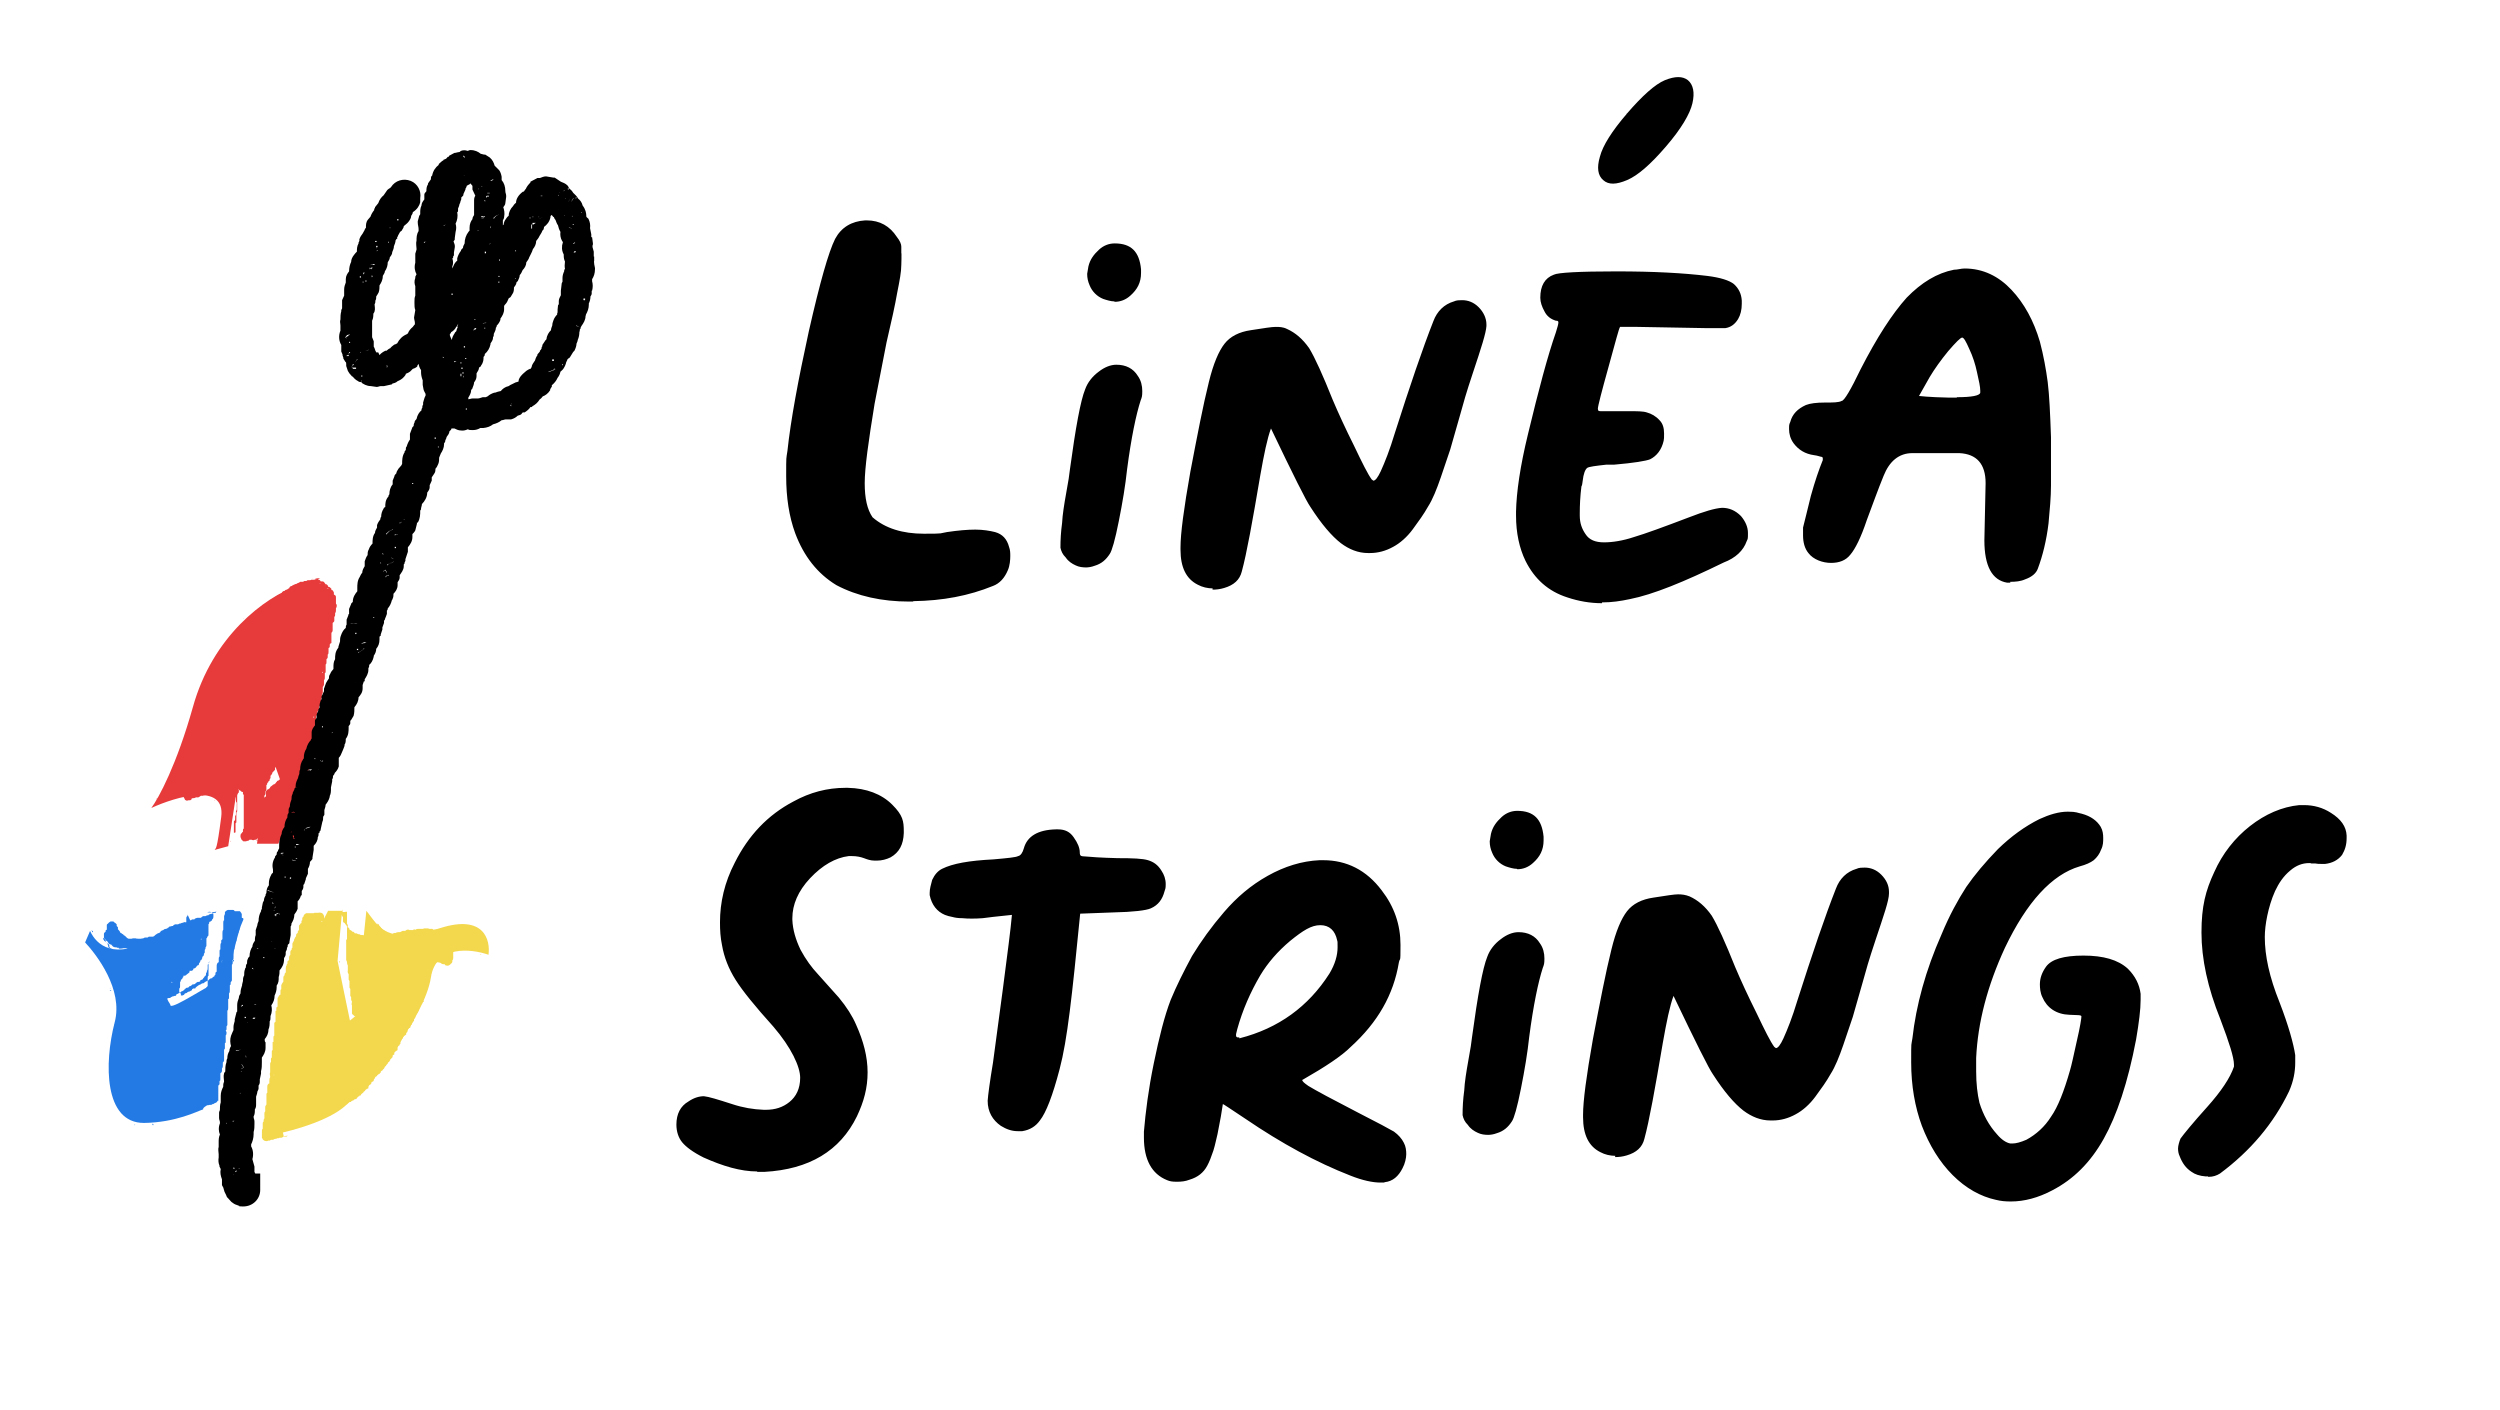
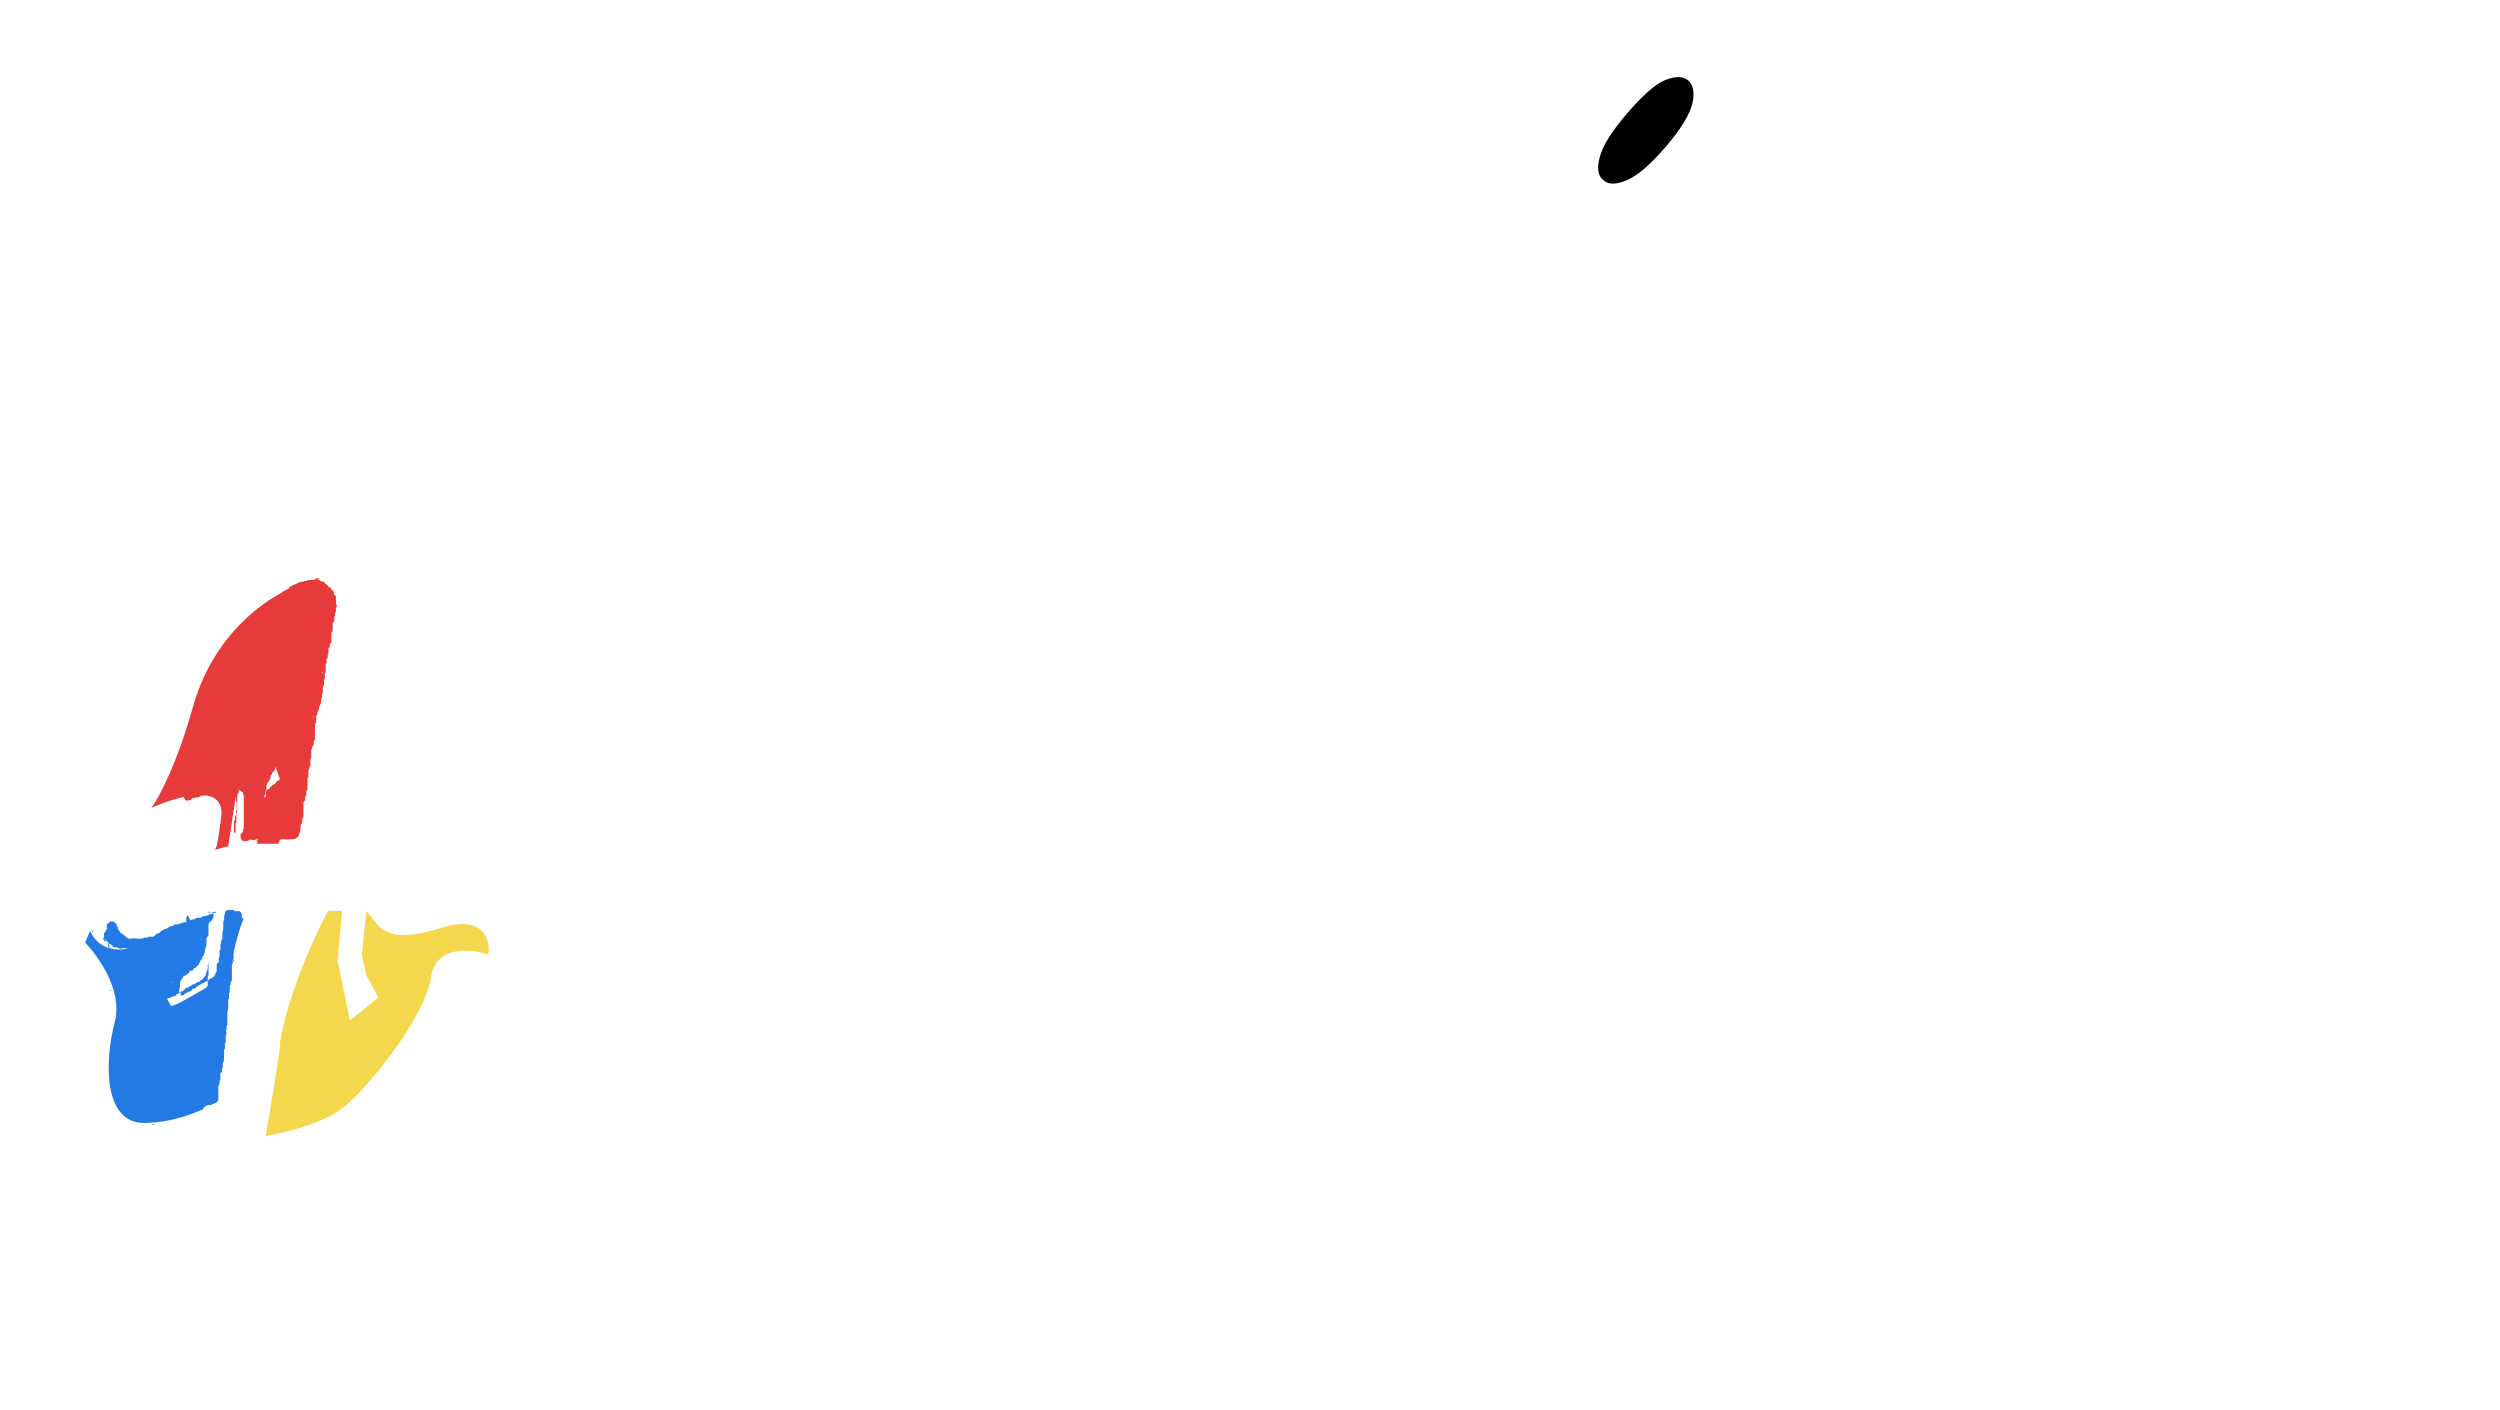
<svg xmlns="http://www.w3.org/2000/svg" id="Layer_1" version="1.1" viewBox="0 0 608 343">
  <defs>
    <style>
      .st0 {
        fill: #f3d74d;
      }

      .st1 {
        fill: #e73a3b;
      }

      .st2 {
        fill: #237ae4;
      }
    </style>
  </defs>
  <path class="st1" d="M72.4,142.5c8.1-2.9,9,5.4,9,5.4,0,0-8,43.5-13.7,57.3h-5.2l1.5-11,4.5-3.5-3-8.5-8,10.5-2,13.1-3.3.9c.3-.6.5.5,1.6-8s-10.9-5-17-2.2c1.8-2.4,6.2-10.6,10.1-24.5,4.8-17.3,17.4-26.7,25.5-29.6h0Z" />
  <path class="st1" d="M75.7,140.7h.4c.3-.1.7,0,1,.1.2,0,.3,0,.4.2h0c.3,0,.4.2.5.4h.4c.2,0,.4.1.5.3l.3.4h.2c.3.2.4.4.4.6h0c0,0,.3,0,.5.2,0,0,.2.2.3.3v.3h.2l.2.2.2.4h0v.5h0s0,0,.2.1.3.3.3.5v.6h0c0,.1,0,.5,0,.5v.4c0,.1,0,.2.2.4,0,.3,0,.6-.2.8v.4h0c0,.3,0,.6-.2.8v.4h0c0,.2,0,.4-.2.5h0v.4h0v.6h0c0,.2-.3.4-.4.5,0,.2,0,.4,0,.6v1s0,.1,0,.2c0,.3-.2.5-.3.6v.2h0v.9h0v.7h0v.7h-.2c0,.1,0,.2-.2.3h0v.3c0,.3,0,.5-.3.6v.3h0v.6h0c0,.4,0,.5-.2.7h0v.6h0c0,.3-.2.4-.3.5v.3c0,.1,0,.3,0,.5,0,.2,0,.3-.2.5v1s0,.1,0,.2h0v.5c0,.2,0,.3-.2.4v.4s0,.1,0,.2h0v.5c0,.2,0,.4-.2.6h0v.2h0c0,.2,0,.3,0,.4v.4c0,.3-.2.5-.3.7h0v.7c0,.1,0,.2,0,.3v.2c0,.2,0,.4-.2.5h0c0,.2,0,.4,0,.7,0,.2,0,.3-.2.4h0c0,.2,0,.3,0,.4h0v.6c0,.1,0,.2-.2.3h0c0,.4-.2.6-.3.7h0v.3h0c0,.4-.2.7-.4.9,0,.2,0,.4,0,.6,0,.2-.2.3-.3.4h0v1.2h0v.2h0c0,.3-.2.5-.3.6v.2h0v.2h0v.5h0v1h0c0,.3,0,.5,0,.7h0c0,.4,0,.8,0,1.1h0c0,.2-.2.4-.3.5v.5h0c0,.5-.2.7-.4.9h0c0,.3,0,.5-.2.6v.7c0,.2,0,.4,0,.5h0v.2h0c0,.1,0,.3,0,.5,0,.1,0,.2-.2.3,0,.2,0,.4,0,.6h0v.4c0,0,0,.2,0,.3v.3h0c0,.1,0,.2-.2.3h0c0,.4,0,.7-.3.9h0v.3h0v.3h0v.2h0v.8c0,.2-.2.3-.2.4v.4h0v.8h0c0,.2,0,.3,0,.4v.5h0v.5c0,.2-.2.4-.3.5h0v.3c0,.2,0,.4,0,.6,0,.2-.2.3-.3.5h0c0,.2,0,.4,0,.6h0c0,.3-.2.6-.4.7v.2h0v.4h0v.7s0,.1,0,.2v.5s0,.1,0,.2v1s0,.2,0,.2v.2c0,.2-.2.3-.3.4,0,.1,0,.3,0,.4v.7h-.2v.2l-.2.4h0c0,.2,0,.4,0,.7h0c0,.3,0,.6-.2.9v.2l-.2.3h0v.2c0,.3-.3.5-.5.6h0c-.2.2-.4.3-.6.3h0s-.2.1-.3.1h-1.2c-.3.1-.6,0-.8,0h-.9c-.2.1-.4.2-.7.2h-1l-.4-.2h0c0-.1,0-.2,0-.2,0,0-.2-.2-.2-.4v-.6h0c0-.1,0-.3,0-.6h0v-.5c0-.1,0-.2.2-.3h0v-.7c0-.2,0-.4.2-.5,0-.1,0-.3,0-.5,0-.3.2-.6.3-.7h0c0-.4-.2-.6,0-.9v-.6h0v-.9c0-.1,0-.2.2-.3v-1.3c0-.3,0-.6.2-.8h0v-1.4h0v-.4h0c0-.2,0-.6.4-.9,0,0,.2,0,.2-.1,0-.1.2-.2.4-.3h.3c0-.1.2-.2.3-.2h0c0-.1,0-.2.2-.3,0-.1.2-.3.4-.4,0,0,.2-.1.3-.1h0c0-.2.3-.3.4-.4h0v-.2c0-.1,0-.3.2-.4,0-.2.3-.3.4-.3v-.3l-.2-.3h0v-1s0,0-.2-.2c-.2-.3-.2-.6-.2-.8v-.2h0c-.2-.3-.2-.5-.2-.8s0-.2,0-.4v-.2h0v-.3c0,0-.2-.2-.3-.4v-.3s0-.2-.2-.3h0s0,.2,0,.2l-.3.3h0c0,.2-.2.4-.3.4,0,0,0,.1,0,.2h0c0,.2-.2.3-.3.3,0,.1,0,.2-.2.3h0c0,.2-.3.2-.4.3,0,.1,0,.3-.3.4h0c0,.1,0,.3-.2.3,0,.1,0,.2-.2.3,0,.1-.2.2-.3.3h0c0,.1,0,.2,0,.3v.2l-.2.2h0c0,.1-.2.2-.3.3h0c0,.1-.2.2-.2.3v.2l-.2.2s0,.2-.2.2h0c0,.2,0,.3,0,.4h0c0,0,0,.1,0,.2,0,.1-.2.2-.2.3v.2c0,.2-.2.2-.3.3,0,.1,0,.3-.3.4h0s0,.2,0,.2h0c0,.1,0,.2-.2.3h0s0,.1,0,.2c0,.1,0,.2,0,.3v.5c0,.2,0,.3-.2.5v.3h0c0,.3,0,.6-.3.8h0v.2h0v.2c0,.1.2.3.2.5v.3h0c0,.3,0,.4-.2.5,0,.3,0,.6,0,.9h0v.5c0,.1,0,.2-.2.3v.3h0v.4h0c0,.3,0,.5-.2.7v.3h0c0,.2.2.5,0,.8,0,.1,0,.2-.2.3h0v.3h0c0,.3,0,.5-.2.7v.6h0v.5h0v.3c0,.3,0,.5,0,.6,0,.2,0,.5-.2.7,0,.2-.3.3-.4.4h-.2c0,.1-.2.3-.4.4h-.3c-.3.2-.6.1-.8,0h-.5c-.2.3-.5.3-.7.3,0,0,0,.1-.2.1h-.4c-.2,0-.3,0-.4-.2l-.3-.3h0c0-.2-.2-.4-.2-.7s0-.5.2-.7h0l.2-.2h0s0-.2.2-.2h0v-.4c0-.2,0-.3.2-.4h0v-.4c0-.2,0-.3,0-.4v-.6h0v-.3c0-.2,0-.4,0-.5,0-.2,0-.5,0-.8,0-.2,0-.4,0-.5h0v-.6h0v-1.4h0v-.8h0v-1.2c0-.1,0-.2,0-.4s0-.2,0-.3h0l-.2-.2h0v-.2h0c0-.1,0-.2,0-.3h0c-.2,0-.3,0-.5-.2l-.2-.2h0c-.2,0-.5-.1-.6-.3h0c0,0-.2.1-.4.1h-.7c-.3.1-.6,0-.8-.1h-.2c-.2.2-.5.2-.8.1h0c0,0-.2.1-.4.1h-1.1s0,.1-.2.1h-.5v.2h0c-.2.1-.4.2-.6.2h-.6c-.2.2-.4.3-.7.3h0c-.2,0-.3.2-.6.1h0v.2h0l-.3.2h-.3s0,0-.2.1h-.5l-.3.2h0c-.3.3-.6.2-.9.2-.2.1-.4.2-.7.2h-.2c0,.1-.2.1-.2.1,0,0,0,.1,0,.2l-.3.2h-.4c-.2.1-.4.1-.5.1l-.4-.2h0c0-.2-.2-.4-.3-.6v-.6h0c0-.1.2-.5.2-.5l.2-.2s0-.1,0-.2c0-.3.2-.5.4-.7h0c0-.2,0-.4.2-.5h0l.2-.2h0c0-.3,0-.6.3-.9h0v-.3c0-.2.2-.4.4-.7h.2c0-.3,0-.4.2-.6,0-.1,0-.2.2-.3,0-.1,0-.2.2-.3h0v-.5h0l.2-.4h0v-.2h0l.2-.3h0v-.4h0v-.4h0c0-.1.2-.5.2-.5h0l.3-.3h0s0-.2.2-.2h0c0-.1,0-.3.2-.4v-.2h0v-.6h.2c0-.3,0-.6.4-.8h0v-.2c0-.4.2-.8.5-.9h0v-.2h0c0-.3,0-.6.2-.8h0v-.9c0-.3,0-.5.3-.8h0c0-.1,0-.2,0-.2,0-.3,0-.6.2-.8h0c0-.2,0-.4.2-.6h0v-.3c0-.3,0-.7.3-.9h0v-.5h0v-.4c0-.1,0-.2.2-.3,0-.4,0-.7.4-.9v-.7h0l.3-.4h0v-.2h0c0-.3,0-.5,0-.8h0v-.2h0v-.4c0-.2.2-.4.3-.5v-.2c0-.2,0-.5,0-.8h0v-.4h0v-.4c0-.1.2-.2.2-.3,0,0,0-.2,0-.3,0,0,0-.2.2-.2h0c0-.4.2-.7.4-.8v-.7h0v-.2h0v-.6l.3-.3h0v-.4h0v-.4s0-.2.2-.3h0l.3-.3h0v-.2c0-.2,0-.5.2-.8h0c0-.4,0-.8.4-1h0c0-.1,0-.2,0-.3,0-.2,0-.4.2-.6l.3-.3v-.3c0-.1,0-.2.2-.3v-.3c0-.1,0-.2.2-.3h0c0-.3.2-.6.4-.7h0c0-.2,0-.4.2-.6h0c0-.2,0-.3.2-.5l.3-.3s0-.2,0-.2h0l.2-.3h0c0-.3,0-.4.2-.6h0c0-.3,0-.5.3-.7,0,0,.2,0,.2-.1s.2-.2.3-.3c0-.3.2-.6.5-.8h0s0-.2,0-.2c0-.1.2-.2.3-.2,0-.1,0-.2.2-.4,0-.1.2-.2.3-.3h0v-.3c0-.2.2-.3.3-.5h0l.2-.2c0,0,.2-.1.4-.2h0c0-.2,0-.3.2-.4v-.2c0-.2.2-.3.4-.4,0-.1.2-.2.3-.3s.2-.3.4-.3c0-.2,0-.4.3-.5h0l.3-.2h.3l.2-.3.3-.3s0,0,.2-.1h0c0-.3.3-.4.4-.4,0-.1.2-.3.4-.4h0c0-.1.2-.3.3-.4.2-.1.3-.2.4-.2l.2-.2c0-.1,0-.3.3-.4.2-.2.4-.2.5-.3h0s0-.1,0-.1h0s0-.2,0-.3c.2-.3.4-.4.7-.5v-.2h0l.2-.3c0,0,.2-.1.4-.1,0,0,.2-.1.3-.1,0,0,0-.1,0-.2.2-.2.5-.3.7-.3,0-.1,0-.2.3-.3,0-.1.3-.2.4-.2h0l.4-.3h0s0-.1,0-.2c.2-.2.4-.3.6-.3.2-.2.3-.3.6-.3h0c.2-.2.4-.3.6-.4,0,0,0-.1,0-.2.2-.2.4-.3.6-.3,0-.1.3-.2.5-.3s.4-.2.6-.2h0l.3-.2s.2,0,.3-.1c0,0,.2-.1.3-.2h.7l.3-.2h.5l.3-.2h.6s.2,0,.3-.1h.7c.2-.1.5-.2.8-.2h.3c0,0,.3-.2.4-.2h0,0ZM66.4,205.9h0ZM66.4,205.9h0ZM66.7,205.7h0ZM66.7,205.8h0c0-.1,0,0,0,0ZM53.7,206.5h0ZM53.7,206.5h0ZM62.8,204.9h0ZM54,206.2h0c0,.1,0,0,0,0ZM66.3,204.9h0c0-.1,0,0,0,0ZM54.1,206.2h0ZM65.4,204.7l-.3.3h0l.3-.2h0ZM65.4,204.8l-.3.3h0l.3-.3h0ZM66.3,204.9h0ZM52.8,206.1h0c0-.1,0,0,0,0ZM67.6,204.6h0ZM54.2,206h0ZM52.9,206.2h0ZM54.2,206h0ZM67.6,204.6h0ZM54.2,205.9h0ZM54.3,205.9h0ZM62.8,204.9h0ZM63.3,204.8h0ZM63.3,204.8h0ZM74.7,142.9h0s-.2.1-.3.2h-.9l-.2.2c-.3.2-.6.2-.8.1,0,.2-.3.3-.6.4h0s-.2,0-.3.1h-.3s0,.2-.3.3-.4.2-.6.2c0,.1-.2.2-.4.3h-.5c-.2.2-.4.3-.6.4v.2h0c-.2.3-.5.4-.8.4h-.2c0,.2-.2.4-.3.5-.2.1-.4.2-.5.2h0c0,.1-.2.2-.3.2,0,0,0,.2-.3.2-.2.3-.4.4-.7.4-.2.3-.4.4-.7.5h-.2c0,.2-.2.5-.5.6h-.2v.2l-.3.3s0,.1,0,.2c0,.1-.2.2-.3.2,0,0,0,0-.2.1,0,.1-.2.3-.4.4h0c0,.4-.3.5-.5.6h0c0,.2-.3.3-.5.4h0c0,.1,0,.2-.2.2,0,.2-.2.4-.5.5h0c0,.1,0,.2-.2.3,0,.1-.2.2-.3.2,0,0-.2.2-.3.2v.2l-.2.3h0c-.2.2-.4.3-.6.3h0s0,.1-.2.2v.2h0c0,.3-.2.4-.3.6,0,0,0,.2,0,.3,0,.1-.2.2-.3.2,0,.2-.2.4-.4.5h0l-.3.4h0c0,.1,0,.3-.3.4,0,.2-.2.3-.3.3h0c0,.2-.3.4-.5.4,0,.2,0,.4-.2.5l-.2.2c0,.2-.2.4-.4.5v.4l-.2.4h0c0,.2-.2.3-.4.4v.2c0,.3-.3.5-.5.6,0,0,0,.1,0,.2v.3h0c0,.3-.2.4-.4.6v.2h0c0,.2,0,.2-.2.3h0v.3h-.2l-.2.2v.2h0c0,.2-.2.4-.3.5h0c0,.3,0,.5,0,.7,0,.1-.2.2-.3.3,0,.2,0,.3-.2.4,0,.2,0,.3-.3.5h0v.4h0c0,.5-.4.7-.6.8v.4c0,.4-.3.7-.5.8h0v.4h0v.9c0,.1,0,.3-.2.4,0,.3,0,.5-.3.6,0,.2-.2.3-.3.4h0c0,.3,0,.5,0,.7v.3c0,0-.2.1-.2.1,0,0,0,.2-.2.2h0c0,.4,0,.6-.2.8,0,0,0,.2-.2.2v.3c0,.2,0,.3-.2.4v.5h0c0,.3-.2.5-.3.7,0,.3,0,.6-.3.8h0v.7c0,.4-.3.6-.4.7h0v1h0c0,.2-.2.3-.4.3v.9c0,.2-.2.4-.3.5h0v.6h0c0,.3-.2.4-.4.5v.4c0,.2-.2.4-.3.5v.2c0,.2,0,.3,0,.4l-.3.3h0v.9h-.2c0,.1,0,.2-.2.2h0v.3h0c0,.3,0,.4-.2.5,0,.1,0,.2,0,.4,0,.1-.2.2-.2.3,0,.2,0,.4-.2.6,0,0,0,0-.2.1h0v.2h0c0,.1,0,.2,0,.3v.3c0,.2,0,.3-.2.4,0,.2,0,.4-.2.6,0,.1-.2.2-.3.2v.7c0,.2-.2.4-.4.5,0,.2,0,.3,0,.5,0,.1,0,.2-.2.2v.2h0c0,.3-.3.5-.5.6,0,0,0,.1,0,.2v.5l-.2.3h0c0,.2-.2.2-.2.3s0,.2-.2.3c0,.2,0,.4-.2.6h0v.2c0,0,.2-.1.4-.1s.3-.1.5-.1h.5l.3-.3h0l.4-.2h.4c0-.1.3-.3.5-.3h1.1s.2-.2.4-.2h.5s.2-.1.3-.1h.4c0-.1.4,0,.4,0h.4c.2-.1.4-.2.7-.1h.2c.2,0,.4-.1.6-.1h.7s0,0,.2.1h.4s.2,0,.3-.1h.4c.2,0,.4,0,.5.1h.3c0,0,.3.1.4.2h.4l.3.2h0c0,.1,0,.2,0,.2h0l.3.2.2.2h0v.2c.2.1.3.3.4.5,0,0,.3.1.4.3,0,.2.2.3.2.5v.2c0,.2,0,.3,0,.5,0,0,.2.2.3.4,0,.3,0,.5,0,.7s0,.3.2.5v.9c0,.2,0,.3,0,.4v.2c0,.2,0,.4-.2.5,0,0,0,.1,0,.2v.6c0,.1,0,.3-.2.4v.2h0c0,.2,0,.4,0,.7,0,.2-.2.3-.3.4h0v.5h0v.8h0v.5h0v.4h0v.4h0v.2h.2s0,0,.2-.1h0c0-.4,0-.6,0-.8h0v-.6h0v-.5h0v-.3c0,0,.2-.2.2-.2v-.4h0v-.5h0v-.3s0-.2,0-.3h0v-.6c0-.2,0-.4.2-.6v-.5c0-.2,0-.3,0-.5v-.6h0v-.3h0c0-.3,0-.6,0-.8v-.6c0-.1,0-.2,0-.3v-.3h0c0-.1.2-.5.2-.5l.2-.2h0v-.6c0-.2,0-.3,0-.4v-1.3h0v-.3s0,0,0-.1h0c0-.3.2-.4.3-.4h0v-.2h0l.2-.3.2-.2h0v-.2h0c0-.3.2-.5.4-.6h0c0-.1,0-.2.2-.3,0-.1.2-.3.3-.4h0c0-.1,0-.2.2-.3,0,0,0-.1,0-.2v-.2c0-.1.2-.2.3-.3h0v-.4s0-.2,0-.3l.2-.2c0-.1,0-.3.2-.4,0,0,0,0,.2-.1,0,0,0-.1,0-.2h0c0-.1,0-.2.2-.3h0c0-.1,0-.2,0-.3,0-.1,0-.2.2-.4,0,0,0,0,.2-.1,0-.1,0-.2.2-.3h0c0-.1,0-.1.2-.2h0c0-.1,0-.2,0-.3,0-.1,0-.3.2-.4,0,0,0,0,.2-.1,0-.1,0-.2.2-.3,0,0,0,0,.2-.1h0c0-.1,0-.2.2-.3,0-.2.2-.3.3-.5h0s0-.1.2-.2h0s.2-.1.3-.2c0-.1,0-.3.2-.4h0c0-.1.2-.2.3-.3h0c0-.3.2-.4.3-.5h0c0,0,.2-.1.3-.1l.8-1,.5,1.5h0c0,.2,0,.4.2.5v.4h0v.2c.2.1.4.3.5.8v.3c0,.1,0,.3,0,.5.2.1.3.3.4.6h0c0,.1.2.3.2.4v.7h0c.2.3.2.5.2.8v.3h0c0,.1.2.2.3.4v.3h0c0,.2.2.3.2.5v.3c.2.2.3.4.3.7h0c.2.5,0,.8,0,1v.4h0l-.3.5h0c-.2.2-.4.3-.6.3,0,0,0,.2-.2.3l-.2.3h0c-.2.2-.4.3-.6.3,0,.1-.2.2-.3.3s-.3.2-.4.3h0s0,.2,0,.2l-.4.3h0l-.4.2h0c0,.1,0,.2-.2.3h0v.3c0,.2,0,.3,0,.5v.8c0,.2,0,.4-.2.5v1.8h0v.8h-.2v.6h0v.3h0v.3h0v.8h0c0,.4,0,.6-.3.8,0,0,0,.2,0,.3v.3h0c0,.3,0,.5-.2.6h1.4c0,.1,0,.1.2.1h1.4v-.3c0-.2,0-.4.2-.6,0-.1,0-.2,0-.4h0s0-.2,0-.3h0v-.7s0-.2,0-.2h0c0-.4.2-.6.4-.8,0-.1,0-.2.2-.4h0v-.2c0-.1,0-.2,0-.3v-.2c0-.1,0-.3,0-.6s.2-.5.3-.6c0-.2,0-.4.2-.6h0c0-.1,0-.3,0-.4h0c0-.3,0-.5,0-.7v-.3c0-.1,0-.3.2-.3h0c0-.2,0-.4.2-.5v-1.1h0l.3-.5h0c0-.2,0-.3,0-.4h0c0-.1,0-.6,0-.6h0v-.5c.2-.1.2-.2.3-.3h0v-.8c0-.2,0-.4.2-.5,0-.2,0-.5,0-.8h0v-.2h0c0-.4,0-.8.3-1h0v-.5l.3-.3v-1.1h0v-.5c0-.1,0-.2.2-.3,0-.1,0-.2,0-.3v-.3h0v-.3h0c0-.4,0-.7.2-1h0c0-.4,0-.7.3-.9h0v-.4h0c0-.4,0-.7.2-.9,0,0,0-.2.2-.2v-.5c0-.3,0-.5.2-.7,0-.2,0-.4.2-.6v-.3c0-.3,0-.5.2-.6v-.4c0-.1,0-.2,0-.3h0c0-.3.2-.5.4-.7h0v-.8h0v-.6h0c0-.1,0-.3,0-.4,0-.2,0-.3,0-.4h0c0-.3,0-.5.2-.6v-.4c0-.2,0-.5,0-.7,0,0,0-.2.2-.2v-.3h0c0-.4,0-.8,0-1.1v-.4h0c0-.4,0-.5,0-.7h0v-.4c0-.2,0-.5,0-.7h0v-.6c0-.1,0-.2,0-.3h0v-.4h0v-.3h0v-.3h0v-.6c0-.1,0-.2.2-.3v-.3h0v-.4c0,0,.1,0,.2-.1,0-.1,0-.3,0-.5h0v-.3h0v-.6c0-.2,0-.3.2-.5v-.2h0v-.5h0v-.3h0v-.4h0v-.6c0-.2.2-.3.3-.4v-.8h0v-.3c0,0,0-.1,0-.2v-.3h0c0-.5,0-.7.2-1v-.6h0c0-.1.2-.5.2-.5,0,0,0-.1,0-.2v-.5c0-.2,0-.4.2-.5h0v-1.1h0v-.4h0v-.5h0c0-.2,0-.3,0-.4v-.6h0v-.3h0v-.3h0l.2-.3h0c0-.2,0-.5,0-.8h0v-.3c0-.1,0-.2.2-.3,0-.1,0-.3,0-.4h0v-.3c0-.4,0-.6.3-.8h0v-.8h0c0-.3-.3-.5-.3-.7h0v-.4s-.2-.2-.2-.3h0c0,0,0-.1,0-.2,0-.2,0-.4-.2-.5,0,0,0,0-.2-.1l-.2-.5h0c-.2-.2-.3-.4-.4-.5h0l-.3-.2h0s0-.1,0-.2h-.2c-.3,0-.5-.1-.7-.3h-.2c0,0-.2-.1-.3-.2h-1.7,2.1ZM62.5,204.3h0c0,.1-.2.2-.2.2h-.2.5v-.2h0ZM62.4,204.5h-.2.2ZM62.6,204.4h0c0-.1,0,0,0,0ZM55.6,205h0ZM55.6,205h0ZM56,204.5h0c0,.1.2.1.2.1h0c0-.1-.2-.1-.2-.1ZM56.1,204.6h-.2,0c0-.1.2-.1.2-.1h0ZM55.5,204.2h0ZM55.6,204.2h0ZM62.6,203.2h0ZM62.6,203.2h0ZM53.9,203.8h0,0ZM54,203.8h0,0ZM63,202.7h0ZM63.1,202.7h0ZM56.4,203.4h0ZM56.4,203.4h0ZM63.3,202.5h0ZM63.4,202.5h0ZM62.5,202.2h0,0ZM62.7,202.2h0,0ZM69.3,201.3h0ZM69.4,201.3h0ZM53.8,202.4h0,.2c0,.1,0,.1,0,.1h-.2ZM63.4,201.1v.2c0,0,0,0,0,0h0v.2c0,0,0,.1,0,.1l.4-.6h-.3ZM63.3,201.3l-.2.3h0c0-.1,0-.3,0-.3h.1ZM54,202.4h0,0ZM53.9,202.4h0,0ZM54,202.4h0,0ZM53.9,202.4h0,0ZM63.4,201.2h-.2.2ZM63.4,201.2h-.2,0c0-.1.2-.1.2-.1h0ZM56.4,201.3h0ZM56.5,201.2h0ZM53.7,200.8h0,0ZM53.8,200.9h0,0ZM53.8,200.9h0ZM53.3,200.6h0ZM53.4,200.6h0ZM70.2,198.4h0ZM70.2,198.5h0ZM56.1,199.6h0ZM56.2,199.7h0ZM54.2,199.3h0ZM54.1,199.3h0ZM71.1,196.6h0ZM71.2,196.7h0ZM54.2,197.8h0v.2h0v-.2ZM63.9,197h0,0ZM64,197h0,0ZM70.1,196l.3.4h.2l-.2-.4h-.3ZM70.5,196.3h-.2l-.3-.3h.2l.2.3h.1ZM54.2,197.9h0ZM54.2,197.9h0ZM53.6,197.9h0ZM53.6,197.9h0ZM71.5,195.8h0ZM63.1,196.8h0ZM63.1,196.8h0ZM54.4,197.7l.2-.2h-.2v.2ZM54.4,197.7h0l.2-.2-.2.2ZM71.2,195.8h-.2.2ZM71.5,195.9h0ZM70,195.9h-.2.2ZM70.2,195.9h0,0ZM71.4,195.7h0,.2,0ZM70,195.9h0ZM70.6,195.6h0ZM70.6,195.6h0ZM70.5,195.5h0ZM70.5,195.5h0ZM70.6,195.5h0ZM53.6,197h0ZM53.7,197h0ZM53.4,196.3h0ZM71.7,194.4h0ZM53.4,196.3h0ZM71.8,194.4h0ZM53.9,196h0ZM54,196h0ZM71.4,193.5l-.6.5h.3-.3l.5-.4v.2h0v-.2h0ZM70.9,194h-.2.2ZM71,194h0ZM71.1,194h.2-.2ZM70.9,193.9h0ZM71.4,193.5v.2h0v-.2h0ZM64.1,194h.2,0,.3-.2c0,.1-.2,0-.2,0ZM65,193.9h.2c0-.1-.2-.1-.2-.1h0ZM52.9,195.4h0ZM53,195.3h0ZM52.7,194.9h0ZM53.2,195.2h0ZM53.3,195.2h0ZM71.6,193.3h0ZM71.6,193.3h0ZM64.1,194.1h0ZM64.3,194h0,0ZM65.2,193.9h-.2.2ZM64.4,193.9h-.2.2ZM64.4,193.9h0ZM64.4,193.8h0ZM53.2,194.8h.2-.2ZM53.4,194.9h0ZM53.4,194.9h0ZM53.4,194.8h0,0ZM53.3,194.8h0ZM52.8,194.9h0ZM53.5,194.8h0ZM52.3,194.6h0v.3h0v-.2h-.2,0ZM52.3,194.9h-.2v-.2h0v.2h.2ZM52.2,194.7h0ZM52.2,194.6h0ZM52.8,194.5h0ZM52.8,194.6h0ZM51.5,194.1h0c0-.1,0,0,0,0ZM51.6,194.1h0c0,.1,0,0,0,0ZM51.6,194h0ZM51.6,194h0ZM41.1,194.8h0ZM41.2,194.9h0ZM45.8,194.3h0ZM45.8,194.2h0ZM38.3,194.2h-.2v.2h.2v-.2ZM38.2,194.4h0ZM38.3,194.4h0ZM38.6,194.3h0ZM38.7,194.3h0ZM38.2,194.3h0ZM38.3,194.3h0ZM48.7,192.6h0v.2l-.3.3h0l.4-.4h-.1ZM68.3,190.7h0v.2h0v-.2h0ZM68.1,190.9h0c0,.1,0,0,0,0h0ZM68.1,190.8h0v.2h0v-.2h0ZM68.2,190.9h0ZM38.6,193.6v.3h0v-.3h0ZM38.7,193.7v.2h0v-.2h0ZM38.2,193.7h0ZM68.2,190.8h0c0,.1,0,0,0,0h0ZM68.1,190.8h0ZM48.8,192.7h0ZM68.3,190.7h0ZM38.2,193.7h0ZM38.7,193.7h0ZM38.9,192.3h0ZM38.9,192.3h0ZM68.2,189h0c0-.1,0,0,0,0h0-.3.1ZM68.1,189.1h0ZM68.4,189h-.2.2ZM68.6,188.8h0ZM68.6,188.8h0ZM68.1,188h0v.2h0-.2c0-.1.2-.1.2-.1h0ZM68.1,188.3h0,0ZM67.5,188.1h0,0ZM68.1,188.1h0,0ZM67.9,188.1h0,0ZM68.2,188h0,0ZM67.6,188.1h0,0ZM39.3,190.9h0ZM39.4,190.9h0ZM67.6,187.3h0l.3-.2h-.2v.2h-.1ZM40.4,190.1h0c0,.1,0,0,0,0h0ZM40.5,190.2h0ZM67.6,187.3h0ZM66.9,187.2h0-.2,0ZM67.1,187.2h0,0ZM67.1,187.2h0ZM67.8,187.1h0ZM66.7,186.2h0c0,.1,0,.1,0,.1h0ZM67.2,186.3h0,0ZM67.3,186.3h0,0ZM66.8,186.2h0ZM66.8,186.2h0ZM67.1,185.9h0ZM67.2,185.9h0ZM42.6,185.9h0c0-.1,0,0,0,0ZM42.7,185.9h0ZM42.6,184.9h0ZM42.6,184.8h0ZM75,180.9h0ZM75.1,180.9h0ZM74.6,179.6h0ZM75,179.7h0-.2,0ZM75.1,179.7h.2-.2ZM74.5,179.7h0ZM74.6,179.7h0ZM43.7,181.1h0,0ZM43.8,181.1h0,0ZM43.7,181.1h0ZM43.6,181h0ZM43.7,181h0ZM75.4,175.6h0ZM75.4,175.6h0ZM75.3,175.5h0c0-.1-.2-.1-.2-.1h0ZM75.3,175.5h.2c0-.1,0-.1,0-.1h0ZM44.8,177.7h0ZM76.2,174.2v.3h.2v-.2h-.2ZM76.3,174.4h0v-.2h0v.2h0ZM76,173.7h0c0,.1,0,0,0,0h0c0-.1,0,0,0,0ZM76.1,173.7h0ZM76.7,173.1h.2-.2ZM76.7,173.1h0ZM76.7,173.1h0ZM45.3,175.9h0ZM45.4,175.9h0ZM45.8,174.5h0ZM45.8,174.5h0ZM76.6,169.8h0ZM76.6,169.8h0ZM47,171.4h0ZM47.1,171.4h0c0-.1,0,0,0,0ZM77.1,167.9h0ZM77.2,167.9h0ZM78.4,163.6h0,0ZM78.3,163.5h0l-.2.2h.2l.3-.3h-.2ZM78,163.8h-.2l.2-.2h0v.2h0ZM78.5,163.6h0,0ZM78.4,163.5h0ZM78.8,162.7h.3-.4,0ZM79.1,162.6h-.3.4,0ZM49.4,164.8h0,0ZM49.5,164.8h0,0ZM50.8,161.9h0ZM50.9,161.9h0ZM79.7,156.3h0c0,.1,0,0,0,0ZM79.8,156.4h0ZM53.6,158.4h0ZM53.6,158.4h0ZM80.1,155.6h0ZM80.2,155.6h0ZM54.9,157.1h0v-.2h0v.2ZM54.9,156.9v.2h0v-.2h0ZM53.5,156.8v.2h0v-.2h0ZM53.6,156.8v.2h0v-.2h0ZM56.8,154.2h0ZM56.9,154.2h0ZM56.9,153.7h0ZM57,153.8h0ZM56.5,153.4h0,0ZM56.5,153.5h0ZM56.6,153.5h0ZM56.7,153.4h0,0ZM56.5,153.4h0ZM81.1,150.6h0,0ZM81.2,150.7h0ZM81.2,150.6h0,0ZM59.3,151.4h0,0ZM59.4,151.3h0,0ZM59.2,150.4h.3-.3ZM60.2,150.4h0,0ZM60.3,150.3h0,0ZM59.4,150.3h-.2c0,.1.2,0,.2,0ZM59.2,150.3h0ZM61.6,149.7h0c0,.1,0,0,0,0h0ZM61.6,149.7h0c0,.1,0,0,0,0h0ZM60.4,149.8h0c0,.1,0,.1,0,.1h0c0-.1,0-.1,0-.1ZM60.5,149.9h0c0-.1,0-.1,0-.1h0ZM61.6,149.1h0ZM61.7,149h0ZM61.1,149h0ZM61.1,149h0ZM81.4,146.4h0ZM81.4,146.4h0ZM62.7,148.1h0ZM62.8,148h0ZM80.4,145.6h-.2.2ZM80.2,145.5h.2-.2ZM63.7,146.7h0ZM63.8,146.7h0ZM80.8,145h0v-.2.2ZM80.9,145h0v-.2.2ZM63.8,146.7h0ZM66.4,145.6h0c0-.1,0,0,0,0ZM79.7,144.5h0c0,.1-.2.1-.2.1h.2ZM79.7,144.7h0ZM79.8,144.6h0ZM79.8,144.6h-.2.2ZM79.4,144.2h0ZM66.6,145.4h0ZM79.4,144.2h0ZM79.9,143h-.4c0,.2.2.1.2.1h.2c0-.1,0-.1,0-.1h.1ZM78.4,143.3h0ZM79.5,143.2h0ZM78.5,143.3h0ZM79.8,143h-.2c0,.1.4.1.4.1h-.2ZM80,143.1h0ZM78.4,143.1h0ZM78.5,143.1h0ZM78.3,142.9h0ZM79.9,142.9h0ZM79.9,142.9h0ZM69.2,143.9h0,0ZM69.4,143.8h0,0ZM78.4,142.9h0ZM79.2,142.3l-.3.3h0l.3-.4h0,0ZM79.3,142.3l-.3.4h0l.2-.3h.1ZM69.6,143.4h0ZM69.6,143.4h0ZM74.5,142.3h0c0,.1,0,0,0,0h0c0-.1,0,0,0,0ZM73.3,142.8h0c0-.1,0,0,0,0ZM74.4,142.6h0ZM73.3,142.7h0ZM77.9,141.9h0v.2h0v-.3h0c0-.1-.2.1-.2.1ZM77.7,142.3h0ZM74.4,142.6h0ZM77.8,142.1h0v.2-.2h0ZM77.7,142.2h0ZM75.4,142.2h0l-.2.2h0v-.2h.2ZM77.7,142.1h0ZM74.6,142.3h0ZM77.8,142.1h0ZM77.8,142h0ZM77.8,142h0ZM75.4,142.2h0c0-.1,0,0,0,0ZM77.9,141.9h0ZM73.8,141.9h0ZM73.8,141.8h0c0-.1,0,0,0,0Z" />
  <path class="st2" d="M27.9,248.6c2.1-8-4.4-16.4-7.2-19.4l1.2-2.8c1.6,3.5,5.9,7.2,15.4,1.8,3.5-2,12-4.5,13.7-5.4-2.5,1.3-1.6,7.4-4,11.3-1.3,2.1-5.3,3.2-6,5.5-1.1,3.9.3,3.9.5,5,1,.5,9-4.9,10-5,3-3,4.7-17.7,6-16.8,1,.7,2.2,0,1.5,1.3-2.2,4.4-7.4,32.3-9.6,45.7-1.3.4-6.6,3.2-14.4,3.3-9.7,0-9.7-14.5-7.1-24.5Z" />
  <path class="st2" d="M50.4,221.9c.2-.1.6-.3,1.1,0,.3.2.4.5.4.5v.3h0v.2h0c0,.2,0,.5-.3.7,0,.1,0,.3-.3.4,0,.1-.3.2-.4.2,0,.2,0,.4-.2.6h0c0,.2,0,.3,0,.5,0,.2,0,.4,0,.7,0,.1,0,.2,0,.3,0,.2,0,.3,0,.4v.4h0c0,.4,0,.6-.3.7,0,.2,0,.3-.2.4h0v.8h0c0,.2,0,.4,0,.6v.4h0c0,.2-.2.3-.2.4h0c0,.2,0,.4-.2.6h0c0,.2,0,.4,0,.5h0c0,.2,0,.3-.2.4v.2c0,.3-.2.5-.4.6v.3l-.2.4h0c0,.1-.2.2-.3.2h0v.3l-.3.4h0c0,.2,0,.4-.3.5,0,0-.2,0-.2.1h0l-.2.3c-.2.3-.5.3-.7.4h0v.2c0,.1-.3.3-.4.3h-.5v.3c0,.1-.2.2-.3.3h0l-.4.3h0c-.2.3-.5.3-.8.3h0c0,.1,0,.2,0,.3l-.2.2h0c0,.2-.2.4-.4.5,0,.2,0,.4-.2.5v.3c0,.2,0,.3,0,.5v.2h0c0,.3,0,.5-.2.6v.8h0c0,.1.3.3.4.5h0c0,.1,0,.3,0,.4h.4c0,0,.2-.1.4-.2,0-.2.3-.4.6-.4h0l.2-.2c.2-.1.4-.2.6-.2h0c.2-.2.4-.2.5-.3h0s0-.1,0-.2h0l.3-.2h.5c0-.2.2-.3.4-.5h0l.3-.2h0c.2-.2.4-.2.6-.3h0c.2-.2.5-.3.8-.3,0-.1.2-.2.3-.3h0l.4-.2h.3s0-.2.2-.3c.2-.3.5-.4.8-.4h0c0-.1.2-.3.2-.3,0,0,.2-.1.3-.1h0c0-.2.2-.4.3-.5,0-.1,0-.3,0-.4,0-.1.2-.2.3-.3,0-.1,0-.3,0-.4,0,0,0-.1,0-.2h0v-.3c0,0,0,0,0-.1v-.2h0c0-.4,0-.7.3-1,0,0,0,0,.2-.1h0v-.8c0-.2,0-.4.2-.6,0,0,0-.1,0-.2,0-.2,0-.4,0-.6h0v-.5c0-.2,0-.3.2-.4h0c0-.1,0-.3,0-.4,0-.1,0-.2,0-.4,0-.3,0-.6.2-.8h0v-.6l.3-.3v-.2c0-.2,0-.6,0-.9v-.4c0-.3,0-.5.2-.8h0v-1c0-.1,0-.3,0-.5v-.2c0-.2,0-.5.2-.6h0v-.4c0-.1,0-.2,0-.3v-.3h0c0-.1.2-.5.2-.5h0v-.2h0v-.3c.2-.2.4-.4.7-.5h1.3c.2,0,.3.2.4.3h1.3c0,.1,0,.2.2.3l.2.4h0v.8h0c0,.3,0,.5,0,.6,0,.2,0,.4-.3.6,0,0,0,0,0,.1v.3c0,.2-.2.4-.3.6v.9h-.2v.2h0c0,.3,0,.5-.2.7,0,.2-.2.4-.3.5h0v1c0,.2,0,.4-.3.5h0v.2c0,.2,0,.3-.2.4v.3h0v.6h0c0,.2,0,.3-.2.4v.6h0v.5h0v.6h0c0,.4,0,.7-.2.9h0v.4c0,.3,0,.5-.2.6v.5h0v.4c0,.1,0,.3,0,.4v.3h0v.6h0v.6c0,.1,0,.2,0,.3v.7h0c0,.2-.2.3-.3.5v.3c0,.2,0,.3-.2.4v1.1h0c0,.4,0,.7-.2.9h0v.4h0v.6c0,.2,0,.3-.2.4v.6h0c0,.2,0,.3,0,.4v.4c0,.2,0,.4,0,.6h0c0,.4,0,.6-.2.8v.7h0v.5h0v.7c0,.1,0,.2,0,.3v.2h0v.7h0c0,.2,0,.3,0,.4l-.2.3h0v.6c0,.2,0,.3-.2.4,0,.1.2.3.2.5,0,.3,0,.5-.2.7h0v.6h0v.3h0v.7c0,.1,0,.2-.2.3v.3h0c0,.2,0,.4,0,.6v.4l-.2.3h0v1.2h0v.7h0v.7c0,.2-.2.4-.3.5h0v.4h0v.3h0c0,.3,0,.5-.2.7h0c0,.2,0,.3,0,.6,0,.3-.2.5-.4.6v.9h0c0,.1,0,.3,0,.6,0,.2,0,.3-.2.4h0v.7c0,.2-.2.3-.3.4v.9h0c0,.1,0,.2,0,.2h0v.6h0v.2h0s0,.2,0,.3v.3h0c0,.3,0,.4,0,.5v.7h-.2c0,.2-.2.4-.4.5,0,0-.2,0-.3.1,0,0-.2.1-.3.2h-.2c0,0-.2.2-.4.2h-.3c-.3.1-.5.1-.7.1,0,.1-.2.2-.4.3h0c-.2.2-.4.4-.8.4h-.4c0,.2-.4.4-.8.5h-.6s-.2.1-.3.2h-.2c0,.1-.3.2-.5.3h-.4c-.2.1-.4.2-.6.2h-.4c-.2,0-.4,0-.5-.1h-.3c-.2,0-.4.1-.5.1,0,0,0,.1-.2.2-.3.2-.7.2-.9,0h-2.5c-.2,0-.4.2-.6.2h-.7c-.3.1-.6.1-.9,0,0,0-.2-.1-.2-.2h0s-.2.1-.4.1-.4,0-.6-.1h0c-.3,0-.5-.2-.6-.4h-.2c-.3,0-.6-.1-.8-.4h-.3c-.2-.1-.3-.3-.4-.5h0c-.2,0-.5-.2-.6-.4v-.2h-.2c0-.1,0-.3-.2-.3-.2-.1-.3-.3-.4-.5h0l-.2-.3h0v-.2h-.2c0-.1,0-.3-.2-.4h-.2c-.2-.2-.3-.4-.3-.6s0-.2-.2-.3h0c0-.3-.2-.6,0-.8h0s-.2-.2-.3-.3v-.3l-.2-.2v-.7h0c0-.1-.2-.3-.3-.5v-.6s-.2-.2-.2-.3v-.9c0-.1,0-.2-.2-.4v-.6h0v-.6h0v-3c0-.3,0-.5.2-.7h0v-.3h-.2v-1.8h0v-.5c0-.1.2-.2.2-.3h0v-.2c0-.4,0-.7.3-.9h0c0-.4,0-.6.2-.8h0v-.5h0v-.5h0v-.8h0v-.9h0v-.4h0v-.8h0v-.8c0-.3.2-.5.3-.6v-2h0v-.9h0v-.8h0c-.2-.4-.3-.6-.3-1h0v-.8h0v-.6h0c0-.2-.2-.4-.2-.6h0v-.3h0c-.2-.3-.2-.5-.2-.8l-.2-.2h0v-.7h0v-.5h0v-.6l-.2-.2-.2-.4h0v-.6c-.2-.1-.3-.3-.4-.5h0c-.3-.4-.3-.7-.3-.9-.2-.2-.3-.4-.4-.6h0s0-.2-.2-.3c0,0-.2-.1-.3-.3,0-.2-.2-.3-.2-.5,0,0-.2-.1-.3-.2l-.2-.3h0v-.3h-.2c-.2-.2-.2-.4-.3-.5,0-.1-.2-.2-.2-.3-.2,0-.3-.2-.5-.4v-.4h0c0-.1-.2-.3-.3-.4,0,0-.3-.1-.4-.3-.2-.2-.2-.4-.2-.6-.3-.2-.4-.5-.4-.8h0v-.7c0-.2.2-.4.4-.5h0v-.2c0-.1,0-.2.3-.3v-.2h0v-.3h0v-.7c0-.1.2-.2.3-.3h0c.2-.3.5-.4.6-.5h.7l.2.2.3.2.3.3v.4s.2.2.3.3v.5l.2.2h0l.3.4v.2h0c.2,0,.3.1.5.3,0,0,.3.1.4.3h0c0,.1.3.1.4.3.2.1.3.3.4.4h0l.4.2h.7s.2-.1.4-.1h.6c0,.1,1.2.1,1.2.1.2,0,.4-.1.6-.1s.3-.2.5-.2h.6s.2-.1.3-.2h1.1c0-.1.3-.2.4-.3h0s0-.1.2-.2l.3-.2h0c.2-.1.3-.2.5-.2h0l.3-.2h0c0-.2.3-.4.7-.5h0c.2-.2.4-.3.6-.3s.2-.1.4-.1h0c0-.1.2-.2.4-.3h0s0-.1.2-.2h.4c0-.1,0-.1,0-.1h.4c0-.2.3-.3.5-.4h.7s.2-.1.4-.2h.2c.2-.1.4-.2.6-.2h0c.2-.1.4-.2.6-.1h.4c0-.1.2-.3.4-.4.2,0,.3-.1.5-.1s.2-.2.4-.2h.5c0-.2.4-.3.7-.4h.9l.2-.2h0l.3-.2h.6c0,0,.3-.2.5-.2h.2c0-.1.2-.2.4-.3h.3c0-.1.2-.1.3-.1h0c0,0,.3-.2.5-.2h.3c0-.1,0-.2.2-.3l-1.2.2h-.6ZM35.1,273.5h0ZM37,273.4v.3l.2-.3v-.2l-.2.2ZM37.3,273.4v.3l-.2-.3v-.2l.2.2ZM40.7,273.2h0ZM40.8,273.2h0ZM32.9,273.5l-.2.2v.2-.4h.2ZM33.9,273.5h0v.2h0v-.2ZM32.8,273.8h0c0,.1,0,0,0,0h0c0-.1,0,0,0,0ZM42.3,272.7h0ZM33.9,273.6h0c0-.1,0,0,0,0ZM32.8,273.7h0c0,.1,0,0,0,0h0c0-.1,0,0,0,0ZM35.1,273.5h0ZM33.4,273.3h0ZM42.3,272.7h0ZM33.5,273.4h0ZM42.3,272.2h0ZM42.4,272.2h0ZM43,272h0,0ZM43.2,272.1h0,0ZM33.4,272.8h0ZM34,272.7h0c0,.1,0,0,0,0ZM34,272.8h0ZM32.7,272.8h0c0,.1,0,0,0,0h0c0-.1,0,0,0,0ZM32.7,272.9h0ZM33.4,272.8h0ZM48.4,225h-.7c0,.1-.3.3-.5.3h0c0,.1-.3.2-.6.3h-.4c-.2.2-.4.4-.8.4,0,0-.2.1-.3.1h-.7v.2h0l-.2.2h0c-.2.1-.4.1-.6.1h0c0,.1-.3.2-.5.2h0c-.2.2-.4.2-.5.3l-.2.2c-.3.2-.6.2-.8,0,0,.1-.2.3-.3.4,0,0-.2.1-.3.1h-.4c0,0-.2.2-.4.2,0,.1-.2.2-.4.3h-.5c0,.1-.2.2-.3.3h-.3c0,.1-.4.3-.4.3h0c0,.1-.2.2-.4.3h-.3l-.4.2h0s-.2.2-.3.2c-.2,0-.4.1-.5,0,0,0-.2.2-.4.2h-.4c0,.1-.3.3-.3.3h0c-.2,0-.3.1-.5.1,0,0-.2.1-.3.1h0l-.4.2h0c-.3.1-.5,0-.7,0l-.2.2h0c-.3.1-.5.1-.8,0-.2.1-.4.2-.8.1h-.4c-.2,0-.4-.1-.5-.2h-.7s-.3.1-.6.1h-.5v-.2h-.4q0-.1-.2-.1h0c-.2,0-.5,0-.8-.2,0,0-.2-.2-.3-.3h0q0-.1-.2-.2c-.3,0-.6-.2-.7-.5,0,0-.2-.2-.2-.3h0c-.2,0-.4-.3-.5-.5h0s-.2-.2-.3-.3v-.2h0c0,.1,0,.2-.2.3v.2s.2.2.2.3c0,0,0,.1.2.2h0l.3.2.3.3c0,.2.2.4.2.5h0v.2h0l.2.5h0c.2,0,.5.2.7.6h0l.4.3h0v.2h.2v.2h.2c0,.1.2.3.2.4h0l.3.4v.3l.2.2h0v.4s.3.2.4.3v.3h0c0,.1,0,.2.2.3l.2.4h0c0,.1.2.2.2.4h0l.2.3h0v.4h0v.2s0,.2.2.3h0v.6h0v.6h0l.2.4v.4c0,.2.2.4,0,.6h0v.4c0,.2.2.4.2.6v.2h0c.2.5,0,.8,0,1h0s0,.1.2.2c0,.1,0,.2.2.4v.4h0v.7h0v.7h0v.2h0v.6h0c0,.2,0,.4-.2.6v.8h0v.6h0v.4h0v.2h0v.5h0v.3h0c0,.3,0,.4-.2.6v.2c0,.2,0,.4-.2.6,0,.3,0,.6-.2.9h0v.5c0,.1,0,.3-.2.4h0v.3h0v.8h0v.2h0v.9h0v.2c0,.4,0,.7-.3.9h0v.8c0,.1.2.3.2.6s0,.4-.2.5v.3h0v.4c0,.2,0,.3-.2.4h0v.3h0v.6h0v1.1h0v1.5h0v2.1h0v.4h0c.2.1.3.3.4.6v.9h0v.4h0v.3h.2l.2.2h0v.2h0l.2.2h0v.2c.2,0,.3.2.4.3v.2s.2.2.3.3h.5v.2h0l.3.4v.2h0s.2.1.3.2c0,0,.2,0,.4.1.3,0,.5,0,.8.2h0c0,.1.3,0,.5.1.2,0,.4,0,.5.2.2,0,.4,0,.5.1h.2c.2,0,.4-.2.7-.1h.5s.3,0,.4.1c0,0,.3-.2.6-.1h1.2s.2-.1.3-.1h.5s.3-.1.4-.1h.4s.2-.2.4-.2h.6c0,0,.3-.1.4-.2h.2c0-.1.3-.2.6-.3h.6s.2-.1.3-.2h.7c0-.2.3-.3.6-.4h.4c0-.1.3-.3.5-.4h.3c0-.1.2-.2.4-.2h.7s0-.1,0-.2c.2-.2.4-.3.7-.3h0v-.9c0-.4,0-.7.2-.9v-.4h0v-.2c0-.2,0-.5,0-.8h0v-.4c0-.1,0-.2,0-.3h0v-.7h0c0-.1.2-.5.2-.5h0v-1.6h0v-.5h0v-.4c0-.2,0-.4,0-.6h0l.2-.4h0c0-.2,0-.4.2-.6h0c0-.3,0-.6,0-.8v-.3c0-.3,0-.5.2-.6h0v-.4h0v-.2h0v-.4h0l.2-.4h0v-.7h0v-.4c0-.1,0-.2.2-.3v-.2h0v-.3c0-.2,0-.4,0-.6v-.2c0-.2,0-.3,0-.5,0-.2,0-.4,0-.6h0v-.6h0v-.4h0v-.4c0-.1.2-.2.2-.3h0l.2-.4h0c0-.3,0-.4,0-.6v-1c0-.2,0-.4,0-.6v-.4h0v-.2h0c0-.4,0-.6.2-.8v-.2c0-.3,0-.5.2-.6h0c0-.2,0-.3.2-.4h0v-1.2c0-.1,0-.3,0-.4h0c0-.2,0-.4.2-.6v-.4h0c0-.3,0-.4.2-.6l.2-.2v-.7h0v-.4h0v-.4h0c0-.2,0-.4,0-.5,0-.2,0-.4.2-.5v-.5h0v-.2h0v-.7h0v-.3h0v-.5h0v-.9l.2-.2v-.4h0c0,.2,0,.3-.2.5,0,.2,0,.4-.2.5v.4h0v.2s0,.2,0,.2c0,.2,0,.5-.2.7h0v.2h0c0,.1,0,.2-.2.3,0,0,0,.2,0,.3,0,.3-.2.5-.4.6h0c0,.2-.2.3-.3.4,0,.1,0,.2-.2.3l-.5.2h0s0,.1,0,.2c-.2.2-.4.2-.7.2,0,0-.2.2-.3.2l-.2.2h0c-.2.2-.5.2-.7.2h0l-.2.2-.3.2h-.2c-.2.4-.5.4-.7.4,0,0-.2.1-.3.2h0s0,.1-.2.1h0c0,.1,0,.2-.2.3l-.3.2h0c0,0-.2.1-.3.1h0c-.2.3-.4.3-.6.4h0c-.2.2-.4.2-.6.3,0,.1,0,.3-.3.4h-.3c0,.1-.2.1-.3.1h0l-.4.2h0s-.2.2-.3.2h-.4c0,.1,0,.1,0,.1h-.6c-.3.1-.6,0-.8,0l-.4-.3h0c0-.2-.3-.4-.3-.6v-.5h0c0-.1-.2-.2-.3-.3l-.2-.4h0v-1.3h0v-1.5h0v-.8h0v-.5c0-.1,0-.2.2-.3h0c0-.3,0-.5.2-.6v-.2c0-.2.3-.4.4-.5h.3l.2-.2c0-.1,0-.3,0-.5s.3-.3.4-.4h0l.2-.3c.2-.2.5-.2.8-.2h0l.2-.2h0c0-.2.3-.3.4-.4,0-.1.2-.2.4-.3h.4s0-.1,0-.2c0-.1.2-.2.4-.3,0-.1.3-.3.5-.3h0c0-.1.2-.2.3-.3h0v-.2c0,0,0-.2,0-.3s0-.2.2-.3c0,0,0-.2.2-.3h0c0-.2,0-.5.3-.7v-.2h0c0-.4,0-.6.3-.8h0c0-.4,0-.6.2-.8,0-.4,0-.7.3-1v-.5h0v-1.3c0-.1,0-.2.2-.2h0v-.6h0v-1c0-.2.2-.4.3-.5v-.2h0c0,0,0-.1,0-.1l1.2,2.6h.7ZM47.7,270.4h0ZM47.7,270.4h0ZM49.2,269.9h0ZM49.3,269.9h0ZM30.9,271.7h0ZM30.9,271.7h0ZM29.8,271.7h0ZM29.8,271.7h0ZM29.8,271.6h0ZM29.8,271.6h0ZM29.1,271.3h0ZM29.1,271.4h0ZM29.2,271.4h0ZM29.7,270.8h-.2c0-.1.2,0,.2,0ZM29.7,270.7h0ZM29.6,270.7h0ZM29.5,270.7h0ZM28.6,270.7h0ZM28.7,270.6h0ZM29.2,269.8h0ZM29.3,269.8h0ZM28.3,269.7h0ZM28.3,269.7h0ZM28.3,269.7h0ZM28.3,269.7h0ZM28.9,269.4h0ZM28.9,269.3h0ZM27.9,269.2h0ZM27.7,269.3h-.2.2ZM28,269.2h0ZM27.9,269.2h.2-.2ZM28.3,268.9h0ZM28.3,268.9h0ZM28.1,268.9h0c0-.1,0,0,0,0h0ZM28.3,268.8h0v-.2h0v.2ZM28.4,268.6h0ZM28.4,268.6h0ZM28.5,268.5h0ZM28.5,268.5h0ZM28.1,268v.3h0v-.3h0ZM28.2,268v.3h-.2v-.2h.2ZM49.7,265.9h0ZM49.7,265.9h0ZM27.5,268.1h0ZM27.5,268.1h0ZM50.5,265h0ZM50.3,265h0ZM50.3,265h0ZM27.4,266.3h0ZM27.4,266.3h0ZM27.3,266.3h0ZM27.4,266.3h0ZM27.2,264.4h0ZM27.2,264.4h0ZM26.6,264.2h0ZM26.7,264.2h0ZM50.6,261.3h0,0ZM50.6,261.3h0,0ZM26.6,261.7h0ZM26.7,261.7h0ZM26.6,261.1h0ZM26.7,261.1h0ZM26.7,259h0ZM26.7,259h0ZM26,259h0ZM26,259h0ZM52.2,256.1h0ZM52.2,256.1h0ZM26.6,258.1h.4c0,.1-.4-.1-.4-.1h0ZM27,258.2h-.4c0-.1.4,0,.4,0ZM51.6,254.9h0ZM51.6,254.9h0ZM26,255.5h0ZM52.3,252.5h0,0ZM52.4,252.5h0,0ZM26.2,254h0ZM26.3,254.1h0ZM52.8,250.3h0ZM52.8,250.3h0ZM26.8,252.6h0ZM27,252.6h0ZM27.1,252.2h0ZM27.2,252.2h0ZM26.9,251.4h0ZM27,251.4h0ZM27.6,250.6h0ZM27.6,250.6h0ZM53.1,247.9h0ZM27.6,250.6h0ZM27.9,250.6h0ZM27.9,250.6h0ZM27.9,250.4h0ZM53.1,247.9h0ZM28,250.4h0ZM53.2,247.1h0,0ZM53.3,247.1h0,0ZM54,246.9h0,0ZM54.1,246.9h0,0ZM54.1,246.9h0ZM54,246.9h0ZM54.1,246.9h0ZM28.1,249.2h0l-.2.2h0c0,.1,0,0,0,0h0l.2-.2ZM28,249.2h-.2v.2h0l.2-.2h0ZM53.5,246.7h0,0ZM53.6,246.7h0,0ZM28.1,249.2h0ZM28.3,249.2h0ZM28.1,249.2h0ZM53.4,246.3h0c0,.1.2,0,.2,0h0c0,.1,0,0,0,0h-.1ZM53.4,246.4h0ZM53.3,246.4h0ZM53.1,246.4h0,0ZM53.2,246.4h0,0ZM27.5,248.8h0ZM27.6,248.8h0ZM27.8,248.3h0ZM28,248.4h0ZM27.9,246.8h0ZM28,246.8h0ZM54.1,243.9h0ZM54.2,244h0ZM43.5,244.6h0ZM43.5,244.6h0ZM28.6,245.7h0ZM42.7,244h0c0,.1,0,0,0,0h0ZM44.4,243.8h0c0-.1,0-.1,0-.1h0ZM28.8,245.6h0ZM41.6,244.2h0ZM27.9,245.5h0ZM42.7,244h0c0,.1,0,0,0,0h0ZM41.7,244.2h0ZM28,245.5h0ZM44.1,243.7h0ZM27.9,245.5h0ZM27.9,245.5h0ZM40.8,243.8h.2-.2ZM44.6,243.7h0c0,.1,0,.1,0,.1h0c0-.1,0-.1,0-.1ZM44.1,243.7h0c0,.1,0,0,0,0ZM40.8,243.9h0ZM40.9,243.9h0ZM40.9,243.9h0ZM28.6,244.5h0ZM28.7,244.4h0ZM28.1,244.2h0ZM40.8,243h0ZM40.9,243h0,0ZM40.9,243h0,0ZM28.3,244.2h0ZM41,242.4h0ZM41,242.4h0ZM50.4,240.2h0ZM48.6,240.7h0ZM48.6,240.7h0ZM28,242.6h0ZM28.1,242.6h0ZM50.5,240.2h0ZM40.3,241h.3c0-.1-.2-.1-.2-.1h0ZM40.6,240.9h0c0,.1,0,.1,0,.1h0ZM40.4,241h0ZM41.4,239.6h0c0,.1,0,0,0,0ZM41.4,239.6h0ZM41.4,239.6h0ZM26.9,240.8l-.2.2h.4s-.2-.2-.2-.2ZM27,240.9h-.2c0,.1.2.1.2.1h0ZM26.9,240.9h-.2c0,.1.2.1.2.1h0ZM27,240.9h0ZM26.7,240.3h0c0,.1.2,0,.2,0h0c0-.1-.2,0-.2,0ZM41.5,238.9h.5c0-.1-.4-.1-.4-.1h0c0,.1,0,.1,0,.1ZM41.5,238.8h.4-.5,0ZM26.8,240.3h-.2.3,0ZM52.6,237.6h0ZM52.7,237.6h0ZM26.8,239.7h.2v-.2h0v.2h-.2ZM26.9,239.7h0ZM28.2,239.5h0ZM27,239.6h0ZM26.8,239.7h0ZM26.9,239.6h0c0-.1,0,0,0,0ZM55.6,235.8h0ZM55.6,235.8h0ZM53.6,235.8h.2-.4.6-.4,0-.4.3ZM55.6,235.7h0,0ZM55.7,235.8h0,0ZM53.7,235.9h-.2.2ZM53.9,235.8h-.2.4-.2ZM54.3,235.7h-.4c0,.1.2.1.2.1h.2ZM53.8,235.8h-.2.4-.2ZM43.3,236.6h0ZM43.4,236.6h0ZM54,234.8h0ZM26.9,237.7h0ZM27,237.7h0c0,.1,0,0,0,0h0c0-.1,0,0,0,0ZM54,234.9h0ZM54,234.1h0c0,.1,0,0,0,0h0v.2h0c0-.1,0,0,0,0h0v.2h0v-.3h0v.2h0l.2-.2v-.2h-.3ZM25.8,237.4h0c0,.1,0,0,0,0ZM25.8,237.5h0ZM54.1,234.4h0ZM54,234.2h0v.2h0c0-.1,0-.2,0-.2h0ZM54.1,234.2h0c0,.1,0,0,0,0h0ZM56.9,233.5h-.4v.2h0c0,.1.2.1.2.1h.2v-.2h0ZM56.5,233.7h0c0-.1,0,0,0,0ZM56.8,233.7h-.2.2ZM56.7,233.6h-.2.2ZM54.2,233.7h-.3v.2h0c0-.1.2-.2.2-.2ZM54,233.9h0c0-.1,0-.1,0-.1h0ZM54.2,233.9h0ZM54.2,233.9h0,0ZM56.9,233.6h-.2.2ZM54,233.9h0ZM54.2,233.8h0,0ZM54.2,233.8h0ZM53.9,233.4v.2h.3c0-.1-.3,0-.3,0v-.2ZM54.1,233.5h-.3.3ZM54.5,233.5h0ZM54.5,233.5h0ZM25.8,235.7v.2h0v-.3h0ZM55.5,232.7h0v.2h0v-.2h0ZM25.9,235.7v.3h-.2v-.2h.2ZM47,233.7h0ZM47,233.7h0ZM24.6,235.4h0ZM24.7,235.4h0ZM54,232.3h0ZM54,232.3h0ZM57.3,231.9h0ZM57.3,231.9h0ZM24.6,235.1h0ZM54.5,232h0c0-.1,0,0,0,0ZM54.6,232.1h0ZM24.6,235.1h0ZM56.7,231.3h0,0ZM56.9,231.3h0,0ZM57.3,230.7h0ZM47.7,231.8h0ZM25,234.2h.2-.2ZM25.2,234.1h-.2.2ZM56.4,230.9h0ZM47.7,231.8h0ZM56.4,230.9h0ZM57.3,230.8h0ZM56.7,230.7h0ZM56.8,230.7h0ZM56.7,229.5h0c0-.1,0,0,0,0ZM23.1,233h.2v-.2h0v.2h-.2ZM48.7,230.3h0,0ZM56.8,229.6h0v-.2h0v.2ZM48.7,230.3h0ZM23.2,232.9h0ZM48.7,230.3h0ZM23.3,232.9h0ZM23.3,232.8h0ZM28.8,231.3h0c0,.1,0,0,0,0ZM48.3,229.6h0ZM27,231.3v-.2h0v.3h0v-.2h0ZM48.4,229.6h0ZM58,228.4h0ZM58.1,228.4h0ZM23.3,231.3l-.3.3h.2v-.3s.1,0,0,0ZM28.8,231.4h0ZM27,231.5h0ZM31.3,230.9h0ZM28.8,231.3h0ZM27,231.4h0v-.2h0v.2ZM31.3,230.9h0ZM27.1,231.3h0ZM56.8,227.3h0v.2h-.2v.5h0v-.3c0-.2.2-.4.3-.5v-.2h0v.3h0ZM23.1,231.7h0ZM23.2,231.5h0c0,.1.3-.2.3-.2h0l-.3.2ZM22.3,231.5h0v.2h0v-.2ZM23.2,231.7h0c0-.1,0,0,0,0ZM23.2,231.5h0c0,.1.2,0,.2,0h-.2ZM25.8,230.7l-.2.3h0l.2-.2h0ZM22.4,231.6h0ZM22.3,231.6h0ZM22.3,231.6h0c0-.1,0,0,0,0ZM48.8,228.3v.2h.2v-.2h-.2ZM22.3,231.6h0ZM23.2,231.4h0c0,.1,0,0,0,0h0ZM33.2,230.1h0ZM25.7,231h0ZM33.2,230.2h0ZM25.8,230.9h0c0-.1,0,0,0,0ZM22.3,230.8h0ZM25.8,230.8h0ZM49,228.5h0ZM49,228.4h0c0-.1,0,0,0,0ZM22,230.8v.2h0v-.3h0ZM22.1,230.8v.3h0v-.2h0ZM27.9,230.4h0v-.2h0v.2ZM27.9,230.3h0ZM48.8,228.2h0ZM48.9,228.2h0ZM21.8,230.7h0ZM21.8,230.8h0ZM22.4,230.7h0ZM21.8,230.7h0ZM21.5,230.4h0ZM21.5,230.4v.2h0v-.2ZM21.4,230.4h0ZM57,226.3v.2h0v.2h0v-.4h0ZM25.2,229.8h.2-.2ZM58,226.4h0c0,.1,0,0,0,0h0c0-.1,0,0,0,0ZM24.9,229.9h-.3.3c0-.1,0,0,0,0ZM24.6,230h0ZM25.4,229.8h0c0,.1,0,0,0,0ZM25.4,229.8h0c0,.1,0,0,0,0h0ZM25.3,229.8h0c0,.1,0,0,0,0ZM24.9,229.9h-.3c0,.1.2,0,.2,0h0ZM24.7,229.9h0c0,.1,0,0,0,0ZM24.5,230h0ZM58.2,226.5h0ZM21.2,230.2h0ZM24.6,229.9h0ZM21.3,230.2h0ZM21.8,229.9h0ZM21.8,229.9h0ZM21.8,230h0ZM36.8,228.4h0ZM36.7,228.3h0ZM21.8,229.9h0ZM36.8,228.3h0ZM57.1,226h0q0,0,0,0ZM21.1,229.5h0ZM21.2,229.5h0c0,.1,0,0,0,0h0c0-.1,0,0,0,0ZM23.5,229.2h0ZM23.6,229.3h0ZM23.6,229.2h0ZM37.7,227.8h0ZM37.8,227.7h0ZM21.3,229.2h0ZM21.4,229.2h0ZM41.1,226.5h0ZM21.3,229.2h0ZM21.3,229.1h0ZM48.7,226.3h0ZM48.8,226.3h0ZM21.4,229.1h0ZM21.4,229.1h0ZM21.3,229.1h0ZM24.1,228.5h0c0,.1,0,0,0,0ZM23.2,228.7h0ZM23.9,228.7h0c0-.1,0,0,0,0ZM23.4,228.7h0ZM24,228.6h0c0-.1,0,0,0,0ZM23.3,228.7h0ZM24.1,228.5h0ZM41.9,226.7h0c0-.1,0,0,0,0ZM42,226.6h0ZM56.8,224.7h0c0,.1,0,0,0,0h0ZM41.1,226.5h0ZM56.8,224.7h0,0ZM56.1,224.4h0c0,.1,0,0,0,0h0c0-.1,0,0,0,0ZM23.4,227.8h0ZM23.5,227.8h0ZM56.2,224.4h0ZM23,227.4h0ZM23,227.4h0ZM59.1,223.6h0ZM59.1,223.6h0ZM21.8,227.2h.2-.2ZM21.8,227.3h0ZM22,227.2h0ZM21.8,227.2h0ZM21.8,227.1h0ZM21.8,227h0ZM21.9,226.8h0ZM21.9,226.8h0ZM57.1,223.2h0,0ZM21.9,226.7h0ZM22.2,226.3h0c0,.1.2,0,.2,0h0v.2h0v.2h.2v-.3h0c0-.1,0,0,0,0h-.4ZM22.4,226.7h0ZM57.2,223.1h0,0ZM22.4,226.7h0ZM21.9,226.7h0ZM22.3,226.7h0ZM22.4,226.6h0v-.3h0v.3h0ZM22.3,226.7h0v-.2h0v.2ZM58.1,222.7h0ZM22.2,226.4h0ZM58.2,222.7h0ZM58.5,222.6h0ZM58.6,222.6h0ZM50.5,223.3h0ZM50.6,223.3h0ZM50.5,223.3h0ZM51.1,222.9h-.2.3,0ZM50,222.7h0ZM50.9,222.9h0ZM50.8,222.8h0ZM50.7,222.8h0ZM50.4,222.7h0ZM50.4,222.7h0ZM50.4,222.7h0ZM50,222.7h0ZM50.5,265h0ZM51.3,222.9h-.3.3ZM51.3,222.9h-.2.3,0Z" />
  <path class="st0" d="M68,254.1c1.8-11.9,8.6-26.7,11.8-32.6h3.4l-1.1,12.2,3,14.5,6.9-5.6-2.9-5.4-1.1-5,1.1-10.7c3.2,4,4.6,8.4,18,4.2,10.7-3.4,12.2,3,11.7,6.5-4.2-1.5-12.8-2.4-14,5.5-1.5,9.9-15.4,27-21.5,31.8-4.9,3.8-14.5,6.1-18.7,6.8.4-2.4,1.8-10.3,3.6-22.2h-.2Z" />
-   <path class="st0" d="M70,276.2l-.3.2h-.8c0,.1-.3.3-.6.3h-.3c-.2.1-.4.2-.6.1,0,.1-.3.2-.6.2h0c0,0-.2.1-.4.2h-.5s-.2.1-.3.2h-.4c0,0-.3.2-.5.1-.4,0-.6-.2-.8-.4,0-.2-.2-.3-.2-.4v-.2c0-.1,0-.3,0-.6h0v-.5h0v-.4c0-.1,0-.3.2-.5h0v-.7h0v-.5c0-.2,0-.4.2-.5h0c0-.3,0-.6.2-.8v-1.2c0-.2,0-.3.2-.5v-.2s0-.1,0-.2h0c0-.2,0-.4,0-.7,0-.2.2-.4.3-.6h0v-.3h0v-.3h0v-.4c0-.2,0-.4,0-.7v-.2h0v-.6c0-.1,0-.2.2-.3v-.6h0v-.3h0v-.2h0v-.3c0-.3,0-.5.2-.7,0-.1.2-.2.3-.2h0v-.3h0v-.2c0-.4,0-.7.2-1h0v-.2c0-.3-.2-.6,0-1h0v-.6c0-.2,0-.4,0-.7h0v-.2c0-.2,0-.4,0-.5,0-.2,0-.4.2-.5h0v-.7c0-.2,0-.3.2-.4h0v-.3h0v-1.1c0-.2,0-.3.2-.4v-.6h0v-1h0v-.4h.2v-1.2c0-.1,0-.2.2-.3v-1.2h0v-.3h0v-.5c0-.1,0-.2,0-.3h0v-.2c0-.2,0-.4,0-.6,0-.1.2-.2.3-.3h0v-1h0v-.7h0c0-.1,0-.4,0-.4h0c0-.1,0-.2,0-.4,0,0,0-.2.2-.2h0c0-.3,0-.5,0-.7,0-.1.2-.2.3-.3v-.3c0-.2,0-.3,0-.5h0c0-.3,0-.6,0-1h0v-.2c0,0,0-.2.2-.3,0-.2.2-.4.3-.5,0,0,0,0,.2-.1,0-.1,0-.2,0-.3h0v-.6c0-.2,0-.3.2-.4v-.7h0v-.3l.3-.6h0l.2-.2h0v-.2h0v-.5h0c0-.5,0-.7.3-.9,0-.3,0-.5.3-.7h0c0-.2,0-.3,0-.4v-.4h0v-.2c0-.2,0-.5.2-.7,0-.2,0-.3.2-.4,0-.2,0-.3,0-.5s.3-.3.4-.4h0c0-.2,0-.5,0-.8h0c0-.1.3-.5.3-.5h0c0-.2,0-.3,0-.5,0-.3,0-.5.3-.7h0c0-.2,0-.4.2-.5h0v-.4h0v-.6h0c0-.1.2-.4.2-.4h0l.2-.4h0c0-.2,0-.3.2-.5,0-.2.2-.4.3-.5v-.3c0-.3.3-.4.4-.5,0-.3,0-.5.3-.7v-.3s0-.1,0-.2c0-.2,0-.3,0-.5,0-.2.2-.3.3-.4h0c0-.2.2-.3.3-.3v-.4c0-.1,0-.2.2-.3h0v-.5c0-.1.2-.3.3-.4h0c0-.4.4-.7.7-.8h1.8c0-.1.3-.1.4-.1h.7c0,0,.4-.1.6,0,.3,0,.5.2.6.4.2.2.2.5.2.5h0v.2c0,.1,0,.3.2.5,0,.2,0,.4,0,.5h0v.4s0,.1,0,.2v.4h0l-.2.5h0v.9h0v.4h0v.3h0v.9c0,.1,0,.2-.2.3v.3h0v.5c0,.2,0,.3-.2.4h0v.6h0v.8h0v.3c0,.3,0,.6-.2.8v.4c0,.2,0,.3,0,.6,0,.2,0,.3-.2.4h0c0,.3,0,.6,0,.9v.2h0v.6h0v.2h0v.5s0,.2,0,.3v.3h0v.3h0v.2h0v.3c0,.2.2.4.2.6v.4c0,.1.2.2.3.4,0,.3,0,.6,0,.8l.2.2.2.4h0v.3h0c0,.3,0,.6,0,.8h0v.5h0c0,.1,0,.4,0,.4v.2l.2.3h0v1.4h0v.9s0,.1,0,.2v.6h0s0,.2.2.3v.4s0,.2,0,.2h0c0,.1,0,0,.2,0h0l.5-.2h0s0,0,.2-.1c0,0,0,0,.2-.1h0v-.2h0l.3-.4c0-.1.3-.2.4-.2h.3l.3-.2c0-.2.2-.5.5-.6h0c0-.2.3-.4.5-.5h0c0-.1.2-.2.3-.3,0-.2.3-.3.5-.4,0-.1-.2-.2-.2-.4,0,0,0-.2-.2-.3,0-.2,0-.3,0-.5,0-.1-.2-.3-.2-.5h0s0,0-.2-.1c-.2-.2-.3-.4-.3-.6h0c0-.2-.3-.4-.3-.6h0c0-.1-.2-.3-.2-.4-.2-.2-.4-.5-.4-.8h0c0-.2-.3-.4-.3-.6v-.9h0v-.2s0-.2-.2-.3v-.6s0-.2,0-.3h0c0-.1,0-.2-.2-.4v-.3c0-.2-.2-.4-.2-.6,0,0,0-.1,0-.2v-.3h0v-.2h0v-.5h0v-.3h0c0-.3,0-.6,0-.9h0c0-.3,0-.5.2-.7v-.4h0v-.4c0-.1.2-.2.2-.3h0v-.7c0-.2-.2-.5,0-.8h0v-.5h0v-1.3c0-.1,0-.2,0-.3v-.7h0v-.7h0c0-.4,0-.6,0-.7,0-.2,0-.5,0-.8h0v-.5c0-.2,0-.5,0-.7.2-.3.5-.5.6-.5h.2c.2-.1.4-.2.8-.2s.5.2.6.3c0,.1,0,.2.2.3h0c0,.1,0,.1,0,.1v.2h0v.4c0,0,0,.1,0,.2,0,0,0,.1,0,.2h0c0,.1.2.3.2.3.2,0,.3.2.4.4.2.1.3.4.4.6.2,0,.3.2.5.4s0,.3.2.4c0,0,.2,0,.3.1,0,0,.2.2.3.3h.2c.2.1.3.3.4.4h.4l.4.2h0c.2,0,.4,0,.6.2h.3c.2,0,.4,0,.5.1h.3c.2,0,.3.1.5.2h0s.2,0,.3-.1h3.2s.2-.1.3-.1h1.5c0-.1.3-.2.5-.3h.3l.2-.2s.2,0,.3-.1h.4c0-.1.3-.2.6-.2h.3s.2,0,.3-.1c0,0,.2-.1.4-.2h.6s.2-.1.3-.2c.3-.2.6-.1.8,0h.9c0-.2.2-.2.4-.1h.2c0-.1.3-.2.6-.2h1.1s.2,0,.3-.1h1.1c0,.1,0,.1.2.1h.7l.3.2h1.1l.4.2h.2c0,.1.3.3.3.3,0,0,.2.1.3.2h0c.3,0,.5.3.7.5,0,0,.3.2.4.3s.2.3.2.4h0c0,.1.3.2.5.4s.2.4.2.6h0v.4h0c0,.2.3.4.3.6h0c0,.3.2.5.2.7v.3h0v.3h0v.4c0,0,0,.2,0,.3,0,.2,0,.3,0,.5h0v.4c0,.3,0,.5-.2.6v.3c0,.3-.2.5-.4.6,0,.1-.2.2-.3.3-.3.2-.6.2-.8.1-.2,0-.3-.1-.3-.2h0c0-.1-.2-.1-.3-.1-.3,0-.6-.1-.7-.3,0,0-.2,0-.3-.1-.2,0-.3,0-.4-.1,0,0-.3.1-.5.1h-.4c0-.1-.2-.1-.3-.1-.3,0-.5,0-.7-.2h-.2c-.3,0-.5,0-.6-.1h-.7c0,0-.3.2-.5.2h-.9c-.2,0-.4.1-.6.1h-.2l-.3.2h-.3c0,0-.2.2-.4.2h-.4c0,.1,0,.1-.2.1,0,0,0,.2-.2.2h0l-.4.3h0s-.2,0-.3.1c0,0,0,.1,0,.2v.3l-.2.2s0,.2,0,.3c-.2.2-.4.4-.6.4v.5h0v.3h0l-.2.4h0c0,0,0,.1,0,.2h0v.3c0,.2,0,.4-.2.5v.2h0v.4c0,.2,0,.4,0,.6v.4c0,.2-.2.3-.4.4h0c0,.3,0,.7,0,1h0c0,.2,0,.4,0,.5h0v.3h0v.4l-.2.3h0v.2h0c0,.2,0,.4,0,.5l-.3.4h0c0,.1,0,.2,0,.3h0c0,.3-.2.6-.4.8h0c0,.3,0,.5-.2.7h0c0,.2-.2.3-.3.5,0,.1,0,.3-.2.4,0,.2,0,.3-.2.5,0,.1-.2.2-.3.2h0c0,.3-.2.5-.3.6,0,.1,0,.2-.2.3h0c0,.1,0,.3-.3.4h-.2v.3l-.2.4h0l-.2.2h0v.3h-.2c0,.2-.3.3-.4.4h0v.2c0,.3-.2.6-.4.8h0v.3h0c0,.2-.2.3-.4.4v.3h-.2v.2h0v.3l-.2.3h0l-.2.2h0c0,0,0,.1,0,.1,0,.2,0,.3-.2.5l-.4.3h-.2c0,.2,0,.6-.3.8,0,.3-.3.4-.5.5h0c0,.1,0,.1,0,.2h0v.2h0c0,.2,0,.4-.2.5h0c0,.2,0,.2-.2.3h0s-.2.1-.2.2,0,.2-.2.3h0l-.3.4h0v.2l-.2.2h0c0,.2-.2.2-.3.3h-.3c0,.1,0,.1,0,.1h0c0,0,0,.1,0,.2,0,.1,0,.3-.2.4,0,0,0,.2-.2.3v.2c0,.2-.2.4-.4.5h-.2c0,.1-.3.5-.3.5h0v.2l-.3.4h0c0,.1,0,.3-.3.4h0s0,.2-.2.2c0,.2,0,.5-.4.6-.2.1-.4.2-.5.2l-.2.2h0v.3c0,.2-.2.4-.4.5,0,.1,0,.2-.2.4h0l-.2.3h0c-.2.3-.3.4-.5.4,0,.1,0,.3-.3.5,0,0-.2.1-.3.2h0c0,.1-.2.2-.3.3,0,.1-.2.3-.3.4,0,0-.2.1-.3.1,0,.1-.2.2-.3.3h0c0,0-.2.1-.4.2,0,.1,0,.3-.2.4l-.3.2h0c0,.1,0,.2-.2.3,0,.1-.2.2-.4.2h0c0,0-.2.2-.3.2l-.2.2h0s-.2,0-.2.1c0,0,0,.1,0,.2l-.4.2h0l-.3.3h0c-.2.2-.5.2-.7.2h0c-.2.4-.6.6-.9.6h-.2s-.2,0-.3.1c0,.1-.2.2-.4.3h0c0,.2-.3.3-.7.4h-.2c-.2.2-.4.3-.6.3h-.2c-.2.2-.4.3-.6.3h0l-.5.2h-.7s-.2.2-.3.2h-.4c0,.1,0,.1,0,.1h-.3c-.2,0-.3.1-.5.1,0,0-.2,0-.3.1,0,0-.2.2-.4.2h-1l-.2.2h0l-.5.2h-.5l.8,3.6h0ZM67,276.5h0ZM67,276.5h0ZM64.1,276.2h.2-.2ZM64.1,276.2h0-.2.1ZM106.9,226.9c-.2.1-.4.1-.6.1s-.3.2-.6.2h-.6l-.3.2h0c-.2.1-.4.1-.6.1h0c-.2.2-.4.3-.6.3s-.2,0-.3.1c-.2,0-.4,0-.5-.1,0,.1-.3.3-.6.3h0c-.2,0-.3.1-.5.1h-.9c0,0-.3.1-.5.2h-1c-.3,0-.6,0-.8-.1h0c-.3,0-.5,0-.7-.1h-.3c-.2,0-.5,0-.7-.1h-.4s-.2,0-.2-.1h-.2c-.2,0-.3-.2-.4-.3,0,0-.3,0-.4-.1,0,0-.2-.1-.3-.2h-.4c-.2,0-.4-.2-.5-.3l-.3-.2-.2-.2v-.2h0c0-.1,0-.2,0-.2l-.4-.2h0c0-.1-.2-.2-.3-.3l-.2-.3h0c-.2-.2-.4-.4-.5-.7,0,0-.2-.1-.3-.2h0c0,.2,0,.3-.2.4h0v.2h0v2s0,.2-.2.2v.4c0,.2,0,.3-.2.4h0v.2h0v.2h0v.2h0c0,.4,0,.7,0,1h0v1.1h0v.4c0,.2,0,.4-.2.5h0v.2h0v.3h0l.2.4h0c.2.2.4.6.3.9h0v.8h0v.2h0c0,.2,0,.4,0,.6h0v.5c0,.1,0,.2,0,.4h0l.2.4v.5h0c.2,0,.5.2.6.6v.3h0c0,.1.3.3.3.5v.3c0,0,.3.2.4.4v.4c0,.1.2.3.2.4h0c0,.1.2.3.2.4,0,0,.2.1.3.2l.2.2h0v.7c0,.1,0,.2,0,.3l-.2.4h0v.2h0c0,.4-.3.5-.5.6h-.4c0,.2-.2.5-.5.6h0s0,.1,0,.2c0,.1-.3.2-.4.2,0,.1-.2.3-.4.3h0v.2h-.2c-.2.4-.5.5-.7.5-.2.2-.4.3-.6.3h0c0,.3-.2.4-.4.5,0,.1-.2.3-.3.3,0,0-.2,0-.3.1,0,0-.2.2-.3.2h-.2s0,.2-.2.2h0v.2c0,.1-.2.2-.3.3l-.4.2h-.2s0,0-.2.1h-.4c-.2,0-.6-.1-.8-.4,0,0-.3-.2-.4-.4v-.3h0v-.6h0c0-.2,0-.3,0-.5h0v-.4h0v-.2h0c-.2-.3,0-.6,0-.9,0-.1-.2-.3-.2-.6h0v-.5l-.2-.3h0v-1.2h0v-.5h0l-.2-.3v-.3h0s0-.1,0-.2v-.6h0v-.3s0,0,0-.2l-.2-.4h0v-.7h0c0-.2,0-.4,0-.6-.2-.2-.3-.6-.2-.9h0v-.8c0-.1,0-.3,0-.4h0c-.2-.4-.2-.6-.2-.8h0c0-.2-.2-.4-.2-.6v-.6h0c0-.2,0-.5,0-.8h0v-1.8h0v-1.2h0v-.4l.2-.2v-.4h0v-.3h0c0-.4,0-.7,0-.9v-.9h0v-.4c.1,0,.2,0,.2-.1,0-.2,0-.3,0-.4l-.2-.4v-.8h0v-.2h0v-.3c0-.2,0-.4,0-.5,0-.1,0-.3,0-.4h0v-.4s0-.1,0-.2c0,0,0,0-.2-.1,0,0-.2.1-.4.1h-.9s0,.1-.2.1h0v.3h0c0,.2,0,.3-.2.4,0,.2,0,.3-.2.5,0,.2,0,.3-.2.4,0,.1,0,.2-.2.3h0l-.2.4h0c0,.2,0,.3-.2.5v.6h-.2c0,.3-.3.4-.4.5h0l-.2.3h0v.5c0,.3-.3.5-.4.6v.6c0,.2,0,.3-.2.4h0c0,.3-.2.6-.4.7,0,0,0,.1,0,.2,0,.1,0,.2,0,.3v.4c0,.2,0,.3-.3.4h0v.2c0,.2-.2.4-.4.5,0,.2,0,.4-.2.6v.5h0c0,.2-.2.4-.2.5l-.2.4h0c0,.2,0,.2-.2.3h0c0,.4,0,.6-.3.8v.2l-.2.3-.2.5h0v.3h0v.6c0,.3-.2.5-.4.6v.6c0,.2-.2.4-.3.5v.3c0,.2-.2.3-.3.4h0v.2h0v.4h0v.2h0v.4h0v.4h0c0,.1,0,.2,0,.2,0,.4,0,.7-.4.9,0,.1,0,.3-.2.4h0c0,.2,0,.4,0,.6v.2c0,.2,0,.3-.2.4v.5c0,.2-.2.4-.3.5v.7h0c0,.1,0,.2-.2.3h0c0,.1,0,.2,0,.3v.2c0,.3,0,.4-.2.6h0v.6h0v.6h0c0,.3,0,.6-.2.7h0v.6h0c0,.3,0,.5-.2.7v.7h0v.7h0c0,.2,0,.3-.2.5v.9c0,.2,0,.3-.2.4,0,.3.2.6,0,1h0v.4h0c0,.1-.2.5-.2.5h0c0,.5,0,.7-.2.9v.7h0c0,.2,0,.3-.2.4h0c0,.2.2.5,0,.9,0,.1,0,.2-.2.2v.3c0,.2,0,.3,0,.4v.6h0c0,.2,0,.4,0,.5v.3h0v.4h0v.4c0,.2,0,.4-.2.6h0v.7h0c0,.5-.2.7-.3.9h0v.2h0v.4h0c0,.1,0,.2,0,.3v1.4c0,.3,0,.4-.2.6h0v.2h0v.5h0v.7s0,.1,0,.2v.3c0,.2,0,.4,0,.5v.3s0,.2,0,.2v.2h0v.2h0v.6c0,.2,0,.4-.2.5v.2c0,.4-.2.7-.3.8h0v.4h0c0,.3,0,.5-.2.7v.5h.4c.2-.1.3-.1.5-.1h.3c0-.1.3-.2.5-.2h.9c0,0,.3-.1.5-.1h0c.2-.1.3-.2.5-.2h.5c0,.1.2-.1.3-.2,0,0,.3-.1.4-.1,0,0,0,0,.2-.1h.8l.2-.2c.2,0,.3-.1.5-.1h0l.4-.2h.6l.5-.2h.7c0-.1,0-.2,0-.2,0,0,0-.1.2-.2.2-.1.4-.2.6-.2h.3c0-.2.3-.5.7-.6h.4c0,0,.2-.2.4-.2h0c0-.1.2-.2.4-.3h.4c0-.2.2-.3.4-.4.2-.3.5-.3.8-.3l.2-.2c.2-.1.3-.2.5-.2h0c.2-.3.4-.3.6-.3,0,0,.2-.1.2-.2,0,0,0-.2.2-.2h0c0-.1.2-.3.4-.3,0,0,0-.2.2-.2h.2s0-.1,0-.2h0l.3-.3c0,0,.2-.1.3-.2h0c0-.2.2-.3.4-.4,0,0,0-.2.2-.3.2-.2.4-.3.6-.3h0c0-.3,0-.7.4-.9h0l.3-.2h0s0-.2,0-.3c.2-.2.4-.3.6-.4v-.2c0-.2.2-.3.3-.5,0-.2.2-.4.5-.5,0,0,0-.2.2-.3.2-.2.4-.3.5-.3h0s0-.2.2-.2c0-.2,0-.4.3-.5,0,0,.2-.1.2-.2,0-.1.2-.2.3-.3h0l.2-.4c0-.1.2-.2.3-.3h0c0-.2.3-.4.4-.5,0-.3.2-.4.4-.5,0-.1,0-.2.2-.3v-.2h0l.2-.2.2-.2h0c0-.1.2-.2.2-.2,0,0,0-.2,0-.3,0-.2.2-.3.4-.3v-.2h0c0-.2,0-.3.2-.5s.4-.3.6-.4h0v-.6h0c0-.1.2-.4.2-.4,0,0,.2-.2.3-.2,0,0,0-.1,0-.2,0,0,.2-.1.2-.2v-.3h0c0-.1.2-.4.2-.4h0c0-.1.2-.4.2-.4l.2-.2c0-.3.2-.5.5-.7h0l.3-.2h0c0-.1,0-.2,0-.3,0-.1.2-.3.3-.3v-.3c0-.4.4-.7.7-.8h0c0-.2.2-.6.2-.6,0,0,0-.1.2-.1h0v-.2l.2-.4c0-.1.2-.2.3-.3h0v-.4c0-.2.2-.3.3-.4h0c0-.3,0-.5.2-.7,0,0,0-.1,0-.1,0-.1.2-.3.3-.4h0c0-.1,0-.2.2-.3,0-.1,0-.2.2-.3v-.4c0-.2,0-.4.3-.6h0v-.2l.2-.3s.2-.2.3-.2v-.3c0-.1,0-.2.2-.3v-.2h0c0-.1.2-.5.2-.5l.2-.2c0-.1,0-.2,0-.3h0c0-.1,0-.3,0-.4,0-.1.2-.3.3-.3v-.5h0c0-.1.3-.5.3-.5h0v-.5c0-.1,0-.2,0-.3h0c0-.2,0-.5.2-.7h0v-.5h0v-.5c.1,0,.2,0,.2-.1v-.6c0-.1,0-.2.2-.3v-.6c0-.1,0-.2.2-.3v-.6c0-.3.4-.5.5-.5,0-.2-.2-.5,0-.8h0v-.5l.5-.5.2-.2h0v-.4c0-.2.2-.4.4-.5,0-.1.2-.2.3-.3h0v-.2h.4c0-.3.2-.4.3-.5l.3-.3h.2c0-.1.2-.2.3-.3h0l.3-.2h.2c0,0,.3-.1.4-.1h.2c0-.1.5-.3.5-.3h1s.2,0,.2-.1h.9c.2-.1.4-.3.7-.3h1.7c.2,0,.3.1.4.2h1.7c0,.1,0,.1,0,.1.2,0,.4.1.6.2h.2v-1.2h0c-.2-.3-.3-.6-.3-.8h0v-.3h0c0-.1,0-.2,0-.3l-.3-.3h0c-.2-.3-.3-.4-.3-.5l-.2-.2h-.2c-.3-.1-.4-.3-.5-.5,0,0-.2-.1-.2-.2h-.8c-.3,0-.6.1-.9,0,0,0-.2-.1-.2-.2h-.5c0,0-.2.1-.4.1h-.8c0,0-.3.1-.5.1h-1c-.2.2-.5.2-.8.2h-.5c-.2.1-.4.2-.6.2h0c-.2.1-.4.1-.5.1l-.4.7h0ZM64.5,273.5h.2-.2ZM64.6,273.5h-.2.2ZM65.5,271.9h.2-.2ZM65.7,271.9h-.2.2ZM64.8,272h0ZM65.5,271.9h0ZM64.9,272h0ZM83.1,269.6h0ZM83.1,269.5h0ZM83.6,268.1h0ZM83.6,268.1h0ZM84.7,268h0ZM84.6,267.9h0ZM84.6,267.6h0c0,.1,0,0,0,0h0c0-.1,0,0,0,0ZM84.6,267.7h0ZM65.9,269h.2c0-.1-.2-.1-.2-.1h0ZM65.9,269.1h0ZM66,269h0l.2-.2-.2.2ZM86.2,266.8h0ZM86.3,266.7h0ZM87.4,265.8h0c0-.1,0-.1,0-.1h0ZM87.5,265.7h0,0ZM88.6,264.6h0,0ZM88.8,264.5h0,0ZM65.7,266.2h0ZM65.7,266.2h0ZM65.9,266h0,0ZM66,266h0,0ZM91.5,261.1h0c0,.1.2,0,.2,0h0c0-.1-.2,0-.2,0ZM90.9,261.4h0c0,.1,0,.1,0,.1h0c0-.1,0-.1,0-.1ZM91,261.5h0,0ZM66.5,263.8h0ZM66.6,263.8h0ZM90.8,261.3h0ZM90.8,261.3h0ZM91.6,261.2h0ZM91.7,261.1h0,0ZM67.2,262.6h-.3c0,.1,0,.1,0,.1h.2ZM67,262.7h0,.3-.2ZM66.5,261.4h0c0,.1.2.1.2.1h0c0-.1,0-.1,0-.1ZM66.6,261.4h0ZM94.1,257.8v.2h0v-.2h0ZM94.2,257.7v.2h0v-.2h0ZM67.7,258.1h0ZM67.7,258.1h0ZM67.6,257.6h0l.2.4h0l-.2-.4ZM67.8,258h0ZM67.7,257.9h0v-.2h0v.2h0ZM96.9,254.1h0c0,.1.3,0,.3,0h-.3ZM67.9,257.3h0,0ZM68,257.3h0,0ZM97.2,254.1h-.3c0,.1,0,0,0,0h.3ZM68.1,256.8h0ZM68.2,256.8h0ZM97.9,252.2h0c0,.1,0,0,0,0h0c0-.1,0,0,0,0ZM98.1,252.2h0,0ZM98.6,251.2h0v-.2h0v.2ZM98.7,250.9v.2h0v-.2h0ZM68.9,251.3h-.2v.2h.2v-.2ZM100.2,248.3h0ZM100.3,248.4h0ZM68.9,251.4h0ZM69,251.3h0,0ZM69.1,250.5h0ZM69.1,250.6h0ZM100.2,247.2h0ZM100.3,247.3h0ZM101.2,246.8h0ZM101.2,246.9h0ZM86,248.3h0c0-.1,0,0,0,0h0ZM69.1,249.4v.2h.2v-.2h-.2ZM69.3,249.6h0ZM69.2,249.5h0ZM69.2,249.4h0ZM101.2,246.1h0,0ZM101.3,246.1h0,0ZM68.7,249.2h0v.2h0v-.2ZM68.7,249.3h0ZM85,247.5h0ZM85,247.4h0ZM84.5,247.2h0ZM102.5,245.3h0,0ZM102.7,245.3h0,0ZM84.3,247.1h0ZM84.3,247.1h0ZM102.5,245.2h0ZM102.6,245.2h0ZM84.3,247h0ZM84.3,247h0ZM102.3,244.4h0,0ZM102.4,244.3h0,0ZM103,243.4h-.2v.2h.3v-.2h-.1ZM83.8,245.3h0,0ZM103.1,243.5h-.3c0,.1,0,0,0,0h.2c0-.1,0,0,0,0h.1ZM83.9,245.2h0ZM84,245.2h0ZM102.4,243.1h0,0ZM102.3,243.1h0,0ZM102.7,242.9h0ZM102.8,243h0ZM91.2,243.7h0c0,.1-.7.1-.7.1h0c0,.1.8.1.8.1v-.2h0ZM90.6,243.9h0c0-.1,0-.1,0-.1h0ZM84.8,244h0ZM91.2,243.7h0ZM70.4,245.1h0,0ZM83.5,244.1h0ZM84.9,244h0ZM83.7,244.1h0ZM70.5,245.1h0ZM70.4,245.1h0ZM70.5,245h0ZM70.5,245h0ZM83.5,243.5h0ZM91.5,242.6h0ZM83.5,243.6h0ZM84.2,243.3h0ZM91.5,242.6h0ZM84.3,243.3h0ZM91.5,242.5h0ZM91.6,242.5h0ZM104.1,241.2h0,0ZM104.2,241.2h0,0ZM90.8,242.1h0ZM90.9,242.1h0ZM83.6,242.6h0,0ZM83.6,242.7h0,0ZM84.2,242.3h0,0ZM91.6,241.7h0,0ZM91.6,241.8h0,0ZM84.3,242.3h0,0ZM103.8,239.6h0c0,.1,0,.1,0,.1h.2c0-.1,0-.1,0-.1h0ZM71.2,242.8h0c0,.1,0,0,0,0h0c0-.1,0,0,0,0ZM103.9,239.7h0,0ZM104,239.6h-.2.2ZM71.3,242.8h0,0ZM104.4,239.1h0ZM84.3,241.3h0ZM84.3,241.4h0ZM71.1,242.6h0ZM71.2,242.6h0ZM104.4,239.1h0ZM90.2,239.9h0ZM90.3,239.9h0ZM103.9,237.8h0ZM103.9,237.8h0ZM83.1,239.6h0ZM83.2,239.7h0ZM105.1,237.2h0ZM105.2,237.2h0ZM105.1,237.2h0ZM105.1,237.2h0ZM83.7,239.2h0ZM83.7,239.2h0ZM83.3,239.2h0,0ZM83.4,239.2h0,0ZM71.4,240h0ZM71.4,240h0ZM89.9,237.8h0ZM89.9,237.7h0ZM82.4,238h0ZM82.4,238h0ZM82.5,238h0ZM83.3,237.8h0c0-.1,0-.1,0-.1h0ZM83.4,237.8h0,0ZM83.1,236.4h0v.2h0c0-.1,0-.2,0-.2ZM73.3,237.8h0,0ZM73.4,237.8h0,0ZM83.2,236.4h0c0,.1,0,0,0,0ZM83.2,236.4h0c0,.1,0,0,0,0h0ZM117,232l-.3.2h.3v-.2ZM106.9,233.7h0,0ZM107,233.7h0,0ZM82,235.9h0,0ZM82.1,235.9h0,0ZM88,235.2h0ZM81.9,235.9h0,0ZM81.9,235.9h0,0ZM116.9,232.2h-.2c0,.1,0,0,0,0l.2-.2h0v.2ZM81.7,235.8h0,0ZM81.9,235.7h0,0ZM88.1,235.2h0ZM117,232.1h0ZM116.5,231.9h0ZM116.6,231.9h0ZM117.6,231.7h0ZM117,231.5h0ZM117,231.5h0ZM109.9,231.9h0ZM110,232h0c0-.1,0,0,0,0ZM116.5,230.7h0v.2h0v-.2ZM116.5,230.8h0ZM114.8,231h0ZM114.8,231h0ZM88.3,232.6v.2c0,0,0,0,0,0h.2-.2v-.2c0,0,0,0,0,0ZM82.7,233.8v.2c0,0-.2.1-.2.1h0v-.3h0ZM111.7,231.2h0ZM111.7,231.1h0ZM82.6,234.1h0c0-.1,0,0,0,0ZM82.7,233.9h0ZM82.3,233.5h0v.2h0v-.2ZM82.3,233.6h0ZM119,229.4h0,0ZM74.1,234.2h0,0ZM74.2,234.3h0,0ZM88.4,232.8h-.2.2ZM88.2,232.7h0,0ZM88.3,232.7h0c0-.1,0-.1,0-.1h0ZM119.1,229.5h0,0ZM88.5,232.4h0ZM88.5,232.4h0ZM74.5,233.3l-.3.2h0c0,.1.4-.2.4-.2h0ZM74.4,233.6h0,0ZM74.6,233.4l-.3.2h0c0-.1.2-.2.2-.2h.1ZM74.3,233.3h0c0,.1,0,.1,0,.1h0ZM74.3,233.3h0c0,.1,0,0,0,0h0ZM81.6,232.5h0ZM81.7,232.5h0ZM87.6,231.6h0c0,.1,0,0,0,0h0ZM87.6,231.6h-.2.2ZM87.6,231.6h.2-.2ZM87.5,231.5h0ZM117.6,228h0ZM117.6,228h0ZM117.8,227.8h0ZM117.7,227.9h0ZM87.8,230.5h0ZM87.9,230.5h0ZM74.9,231.3h-.2.2ZM117.7,226.9h0ZM117.8,226.9h0ZM74.8,231.3h0ZM74.8,231.3h0,0ZM82.7,230.1h0ZM82.7,230.1h0ZM117.4,226.5h.2-.2ZM117.6,226.4h0,0ZM117.5,226.4h0ZM116.4,226.3h0,0ZM116.5,226.3h0,0ZM102.2,227.5h0ZM97.9,228h0ZM98,228h0ZM102.2,227.6h0ZM98.2,227.7h0v.2h0v-.2ZM98.2,227.8h0ZM88.3,228.6h0l.4-.5h0l-.4.5h0ZM115.3,225.9h0ZM88.6,228.4l-.2.3h0l.2-.3h0,0ZM105.3,226.7h0v-.2h0v.2ZM115.4,225.9h0ZM88.8,228.2l-.2.2h0l.2-.2h0ZM114,225.4h0c0-.1,0,0,0,0ZM105.3,226.6h0ZM102,226.6h0c0,.1,0,0,0,0ZM107.3,226.1h0ZM101.9,226.6h0ZM107.4,226h0c0,.1,0,0,0,0h0c0-.1,0,0,0,0ZM114,225.4h0ZM101.9,226.6h0ZM113.2,225.2h0c0,.1,0,0,0,0ZM113.2,225.3h0c0-.1,0,0,0,0ZM96,226.9h0ZM96,226.9h0ZM94.5,226.5h0ZM94.5,226.5h0ZM112.6,224.2h0ZM112.7,224.2h0ZM82.8,227.2h0ZM82.9,227.1h0ZM93.4,225.8h0c0,.1,0,0,0,0h0,0ZM93.4,226h0ZM93.5,225.8h0,0ZM77.2,227.3h0,0ZM77.2,227.3h0ZM77.2,227.3h0ZM90.8,225.1h.4v-.2h-.3v.2h0ZM92.2,224.7h0v.2h0v-.2ZM91.2,225h-.4c0,.1,0,0,0,0h.3c0-.1,0,0,0,0h0ZM92.2,224.8h0ZM88.8,225h0v.2h0c0-.1,0-.2,0-.2h0ZM88.9,225.1h0c0,.1,0,0,0,0h0c0-.1,0,0,0,0h0ZM92,224.6h.3-.3ZM92,224.8h0ZM92,224.8h0ZM92.1,224.7h0ZM92.3,224.6h0ZM92.1,224.6h0ZM92.3,224.6h0ZM92.2,224.5h0ZM92.3,224.5h0ZM90.6,224.1h.2-.2v.3h0v-.2h0,.2v-.3h-.2v.2ZM88.2,224.5h0,0ZM90.8,224.5h0v-.2h0v.2ZM88.2,224.6h0ZM88.3,224.5h.2-.2ZM88.4,224.5h-.2.2ZM88.2,224.5h0ZM91.5,224h0ZM91.5,224h0ZM90.8,224.1h0c0-.1,0-.1,0-.1h0ZM90.9,224.1h0c0-.1,0,0,0,0h0ZM78.3,225.1h0c0,.1,0,0,0,0h0c0-.1,0,0,0,0ZM78.4,225.2h0ZM90.7,224h0,0ZM90.8,223.9h0,0ZM90.6,223.2h0ZM90.6,223.2h0ZM78.4,224h-.2v.2h.2v-.2ZM78.3,224.2h0ZM78.4,224.2h0c0-.1,0-.1,0-.1h0ZM78.6,224.1h0ZM78.3,224.1h0ZM78.7,224.1h0ZM78,223.6h0ZM78.1,223.6h0ZM89.4,222.2h.2c0-.1-.2,0-.2,0ZM89.3,222.2h0ZM89.3,222.2h0ZM89.3,222.2h0ZM89.3,222.2h0ZM89.3,222.2h0ZM89.2,222.1h0ZM89.3,222.2h0ZM89.4,222.2h0ZM89.2,222.1h0ZM88.7,222h0ZM88.8,222.1h0ZM88.7,222.1h0ZM83.3,221.8h0c0,.1,0,0,0,0h0c0-.1,0,0,0,0ZM83,221.8l.3-.3h.2l-.3.3h-.2ZM80.2,221.4h0c0,.1,0,0,0,0h0c0-.1,0,0,0,0ZM80.3,221.4h0,0ZM83.3,221.4h0l-.2.3h0l.3-.4h-.2,0Z" />
-   <path d="M92,86.8c.3-.6.9-1.1,1.7-1.5h.3c.3-.2.5-.5.9-.6h0c.2-.3.6-.6,1-.9.2,0,.5-.2.7-.3.5-1,1.3-1.8,2.3-2.2,0,0,.2-.2.3-.2.2-.6.6-1.1,1.2-1.6.2-.2.3-.5.5-.6h0v-.4c0-.4-.2-.8-.2-1.3h0l.3-1.8c-.2-.5-.2-1-.2-1.7v-.3c0-.6,0-1,.2-1.5,0-.5,0-.9,0-1.5v-.8c-.2-.6-.3-1.2,0-2v-.3l.3-.6c-.4-.7-.6-1.7-.3-2.8v-.2c0-.5,0-1,0-1.7h0v-.3l.3-1v-.2c0-.6-.2-1.3,0-2,0-.7,0-1.5.5-2.3h0v-.5c0-.5-.2-1-.2-1.6h0v-.3l.3-1.1c0-.2.2-.4.3-.6v-.2h0c0-.7,0-1.3.3-1.9,0-.6.4-1.1.7-1.5,0-.4,0-.8,0-1.2,0-.3.3-.5.5-.8,0-.5,0-1.1.4-1.7h0v-.2l.7-1v-.2c0-.2,0-.5.3-.7h0c.2-1.1.8-2,1.6-2.6h0v-.2c.4-.3.6-.6.9-.8h.2v-.2l.7-.3c.2-.2.3-.4.5-.5h.2v-.2c0,0,1.3-.7,1.3-.7.4,0,.8-.2,1.1-.2s.3-.2.5-.3c.5-.2,1.1-.2,1.6,0,.2,0,.4-.2.7-.2,1.1,0,1.9.4,2.5.9l.8.2h.3l1.1.7c.7.6,1,1.3,1.2,2h0l1.1,1.1c.3.4.5,1,.6,1.6v.8c.6.7.9,1.6.9,2.7,0,.4.2.7.2,1.1h0v.3l-.2,1.5c0,.4-.3.7-.5,1,.2.6.4,1.4.2,2.4,0,.3-.2.6-.3.8,0,.4,0,.8,0,1.2,0,0,0,0,.2-.2,0-.4.2-.9.5-1.3.2-.3.4-.6.7-.8,0-.8.4-1.7,1.1-2.4h0c.2-.4.5-.6.7-.8,0-.9.6-1.9,1.7-2.7h.2c.2-.3.3-.5.5-.7.2-.5.6-1,1.1-1.5h0v-.2l1.7-.9h.6c.5-.2,1-.4,1.5-.4l1.8.3h.3l.3.2,1.2.8c.5.2,1.1.4,1.6.9.2.2.3.5.4.7.4.3.7.6,1,1.1h0c.4.4.9.8,1.2,1.4.5.4.9.9,1.1,1.7h0c.7.9.9,1.8.9,2.7.1.2.3.3.5.5.4.8.5,1.6.4,2.3h0l.3,1.5v.7h.2l.2,1.5c0,.2,0,.4-.1.5v.4l.3,1.1v1.2h.1v1.1c-.1,0,0,.5,0,.5v.2l.2,1h0v.2c0,1.1-.3,1.9-.7,2.5v.5c.2.7.2,1.5,0,2.3h-.1v.7c0,.3-.2.5-.3.7h0c0,.7-.2,1.3-.4,1.7v.3c0,.9-.3,1.7-.7,2.4,0,0,0,.2-.1.4,0,.9-.5,1.7-1,2.4l-.2.4h0v.2h0s-.2.2-.2.3h0v.3s-.1.2-.1.3c0,.6-.1,1.2-.4,1.9,0,.3-.2.6-.3.9,0,.5-.2,1.1-.5,1.7l-.3.3h0l-.8,1.3-.2.2c-.1,0-.3.2-.4.3,0,.2-.2.4-.3.7-.1.5-.3,1-.7,1.6-.2.3-.5.5-.7.7-.1.5-.3,1-.7,1.5-.3.7-.8,1.3-1.4,1.8h0v.4c-.1,0-.4.6-.4.6h0v.2c-.5.8-1.2,1.3-1.8,1.5-.2.3-.5.6-.8.8-.4.7-1,1.2-1.7,1.6l-.2.2h-.3c-.3.5-.8.9-1.4,1.3h-.4c-.2,0-.3.4-.5.5-.3.2-.6.2-.8.3-.4.4-.9.7-1.6.9h-1.3c-.3,0-.6.2-1,.2-.6.5-1.3.8-2.1,1h0c-.6.5-1.4.8-2.4.9h-.7c-.5.3-1.1.5-1.8.5s-.9,0-1.2-.2c-.5.2-1,.4-1.7.3-.6,0-1.2-.3-1.6-.5h-.7c0,.3-.3.5-.5.7,0,.5-.4,1-.7,1.4,0,.3-.2.5-.3.8,0,.2,0,.4-.3.7v.2c0,.9-.4,1.7-.8,2.3l-.4,1h0c0,.5,0,1-.2,1.5s-.4.9-.7,1.2c0,.4,0,.8-.3,1.2l-.6.9h0v.8l-.5,1.1h0v.5c0,.5-.3.9-.6,1.3,0,1.1-.6,2.1-1.3,2.8h0v.2h0l-.2.8h0v.3s-.2.2-.2.3c0,.9,0,1.9-.6,2.9h-.2s0,.2,0,.3l-.4,1.6c-.2.4-.5.7-.7.9v.7c0,1-.5,1.8-1.1,2.5h0v.8h0v.3l-.6,1.8h0v.2h0v.2l-.2.4h0v.2c0,.1-.2.2-.2.3v.4c0,.9-.6,1.6-1,2.2v.6c0,.4-.3.8-.5,1.1v.4h0v.3c0,.9-.5,1.6-1,2.1,0,.4,0,.8-.2,1.2,0,.2-.2.3-.2.4-.2.8-.5,1.4-1,2,0,.2,0,.3-.2.5v.8h0c0,.1-.5,1.3-.5,1.3h0v.2s0,0-.2.1v.6l-.4,1.1h0v.5l-.4,1.2v.3c-.2.1-.3.2-.3.3v.6c0,1-.3,1.7-.8,2.3,0,.6-.2,1.1-.6,1.7v.2c-.2.9-.6,1.6-1.1,2,0,.3,0,.5-.2.8v.4c0,.9-.5,1.7-.9,2.3v.5h-.2l-.3.9h0v.8c0,1-.5,1.6-1,2.2,0,.9-.4,1.7-1,2.4,0,.7,0,1.4-.2,2.1l-.6,1-.2.2v.6c0,.3-.3.5-.4.7v.3c0,.9,0,1.9-.7,2.8,0,.5,0,1-.3,1.4v.3c-.2.6-.4,1-.6,1.5s-.4,1-.8,1.4v.3c0,.5,0,1.1,0,1.8-.2.7-.6,1.2-1,1.6,0,.2-.2.5-.4.7,0,.3,0,.6-.2.8v.5l-.3,1.5h0v.4c0,.5,0,1.1-.3,1.7h0v.2c-.2.8-.6,1.4-1,1.9,0,.5-.2.9-.3,1.3v1.1c0,.2-.3.4-.3.6,0,.4,0,.8-.2,1.2h0c0,.1-.4,1.8-.4,1.8h0v.2l-.3.4v.3h-.2c0,.4,0,.7-.2,1,0,.8-.4,1.5-1,2.1v1l-.3,1.9v.3c-.2.3-.4.5-.6.7,0,.6-.2,1.2-.5,1.7v1.2l-.5,1.1h0v.2l-.4,1.2-.2.2v.5c0,.4-.2.7-.4,1v1c0,0-.2.1-.2.1h0c-.2.7-.5,1.1-.8,1.4v.3h0v1.5c-.2.6-.5,1-.8,1.4h0c0,.9-.3,1.5-.7,2.2,0,.2,0,.5-.2.7,0,.5,0,1,0,1.6,0,.1,0,.2,0,.3v.2l-.3,1.7h0v.2c0,.2-.3.3-.4.5,0,.3,0,.5-.2.7h0v.2c0,.3-.2.5-.3.8v.5c0,.4-.2.7-.4,1v.2h0c0,1.3-.5,2.1-1.1,2.8,0,.5,0,1-.2,1.6h0c0,.8,0,1.4-.5,2.1v.4c0,.7-.2,1.4-.5,2,0,.9-.3,1.7-.8,2.4.2.8.2,1.7-.2,2.6h0c0,.1,0,.2,0,.3,0,.3,0,.7-.2,1,0,.7,0,1.3-.3,2,0,1-.4,1.7-.9,2.3v.3c0,.1,0,.3.2.5v1.2c0,0,0,.1,0,.1h0c0,1.1-.5,1.8-.9,2.4v1.2c0,.7,0,1.4-.2,2.1v.6l-.3,1.4h0v.2s0,.1,0,.2c0,.4,0,.7-.3,1.1v.7c0,.3-.2.5-.3.8,0,.4-.2.8-.3,1.2v.4c0,.1,0,.2,0,.3,0,.3,0,.7,0,1.1s0,.9-.3,1.3c0,.6,0,1.2-.3,1.7v.2c0,.3.2.6.2,1v.7c0,.6,0,1.2-.2,1.9,0,.2,0,.3,0,.5,0,1-.3,1.9-.6,2.5v.3s0,0,0,.2c.5.9.6,2,.3,3.1l.5,1.8c0,.2,0,.4,0,.6v.7c0,.1.2.3.2.4h1.2v4h0c0,2.2-1.8,4-4.1,4s-.4-.1-.5-.1h-.4l-.8-.3c-.4-.1-.8-.4-1.2-.7l-1.1-1.2h0l-.2-.5c-.3-.5-.5-1-.6-1.5,0-.3-.3-.6-.4-.9,0-.5,0-1,0-1.4-.3-.8-.5-1.6-.3-2.5h0l-.3-.6v-.2c-.3-.7-.3-1.4-.2-2,0-.3,0-.5,0-.8,0-.5-.2-1.2,0-1.8h0v-1.1c0-.6,0-1.2.3-1.9-.3-.7-.4-1.7,0-2.7,0,0,0-.2,0-.3,0-.3-.2-.6-.2-1v-1.3c0-.3.2-.5.2-.7,0-.6,0-1.2.2-1.8v-1.6h0c0-.9.3-1.6.6-2.2,0-.4,0-.8.2-1.2v-.2c0-.5-.2-1.1,0-1.8,0-.2.2-.4.3-.5,0-.7,0-1.5.3-2.3,0-.3,0-.6.2-.9h0c0-.8.2-1.3.5-1.8,0-.4.2-.9.4-1.2h0c-.2-.7-.3-1.6,0-2.5.2-.5.4-1,.6-1.4h0c0-.1,0,0,0,0h0v-.7c0-.6.2-1,.3-1.5v-.4h0c0-.1.4-1.6.4-1.6,0,0,0-.2.2-.3,0-.3,0-.7,0-1v-.6c0-.6.2-1.2.4-1.7,0-.4.2-.8.4-1.1,0-.8.2-1.4.4-2h0v-.2l.2-.8c0-.4,0-.9.3-1.4,0-.5,0-1,.2-1.5,0-.1,0-.2.2-.4,0-.3,0-.7.3-1v-.2c0-.3,0-.6.2-.9,0-.2.2-.4.4-.6,0-1,.3-1.8.7-2.4,0-.5.3-1,.6-1.4,0-.4,0-.9.2-1.4v-1.2l.4-1.2c0-.4.2-.7.3-1,0-.9.2-1.7.6-2.4,0-.2,0-.4.2-.5v-.4l.2-1c0-.2.2-.5.3-.7,0-.5.2-.9.4-1.2v-.2c0-.2.2-.3.2-.5,0-.7.2-1.3.6-1.8,0-.2,0-.3,0-.5,0-.7.2-1.4.6-2.1,0-.2.3-.3.4-.5v-.7c-.2-.9-.2-1.9.5-3h0v-.2l.4-.5c0-.3,0-.6.3-.8,0-.2.2-.5.3-.7,0-.2,0-.4,0-.6,0-.6,0-1.1.2-1.6,0-.4.2-.8.4-1.3h0c0-.6.3-1.2.7-1.7h0c0-.8.2-1.6.7-2.3,0-.4,0-.8.3-1.1v-.8c0-.3.2-.5.3-.8,0-.6.2-1.2.4-1.7,0-.4,0-.9.3-1.4h0v-.2l.4-.8h0v-.2l.3-.3v-.3c0-.8.3-1.4.6-2,0-.3.2-.7.3-1,0-.4,0-.7.2-1.1,0-.8.2-1.7.7-2.4,0-.1.2-.2.2-.3v-.2c0-.8.2-1.5.6-2.1.2-.9.6-1.6,1.1-2.1,0-.1,0-.2.2-.4h0c0-.5,0-1,0-1.5,0-.7.5-1.3.8-1.7v-1.1c0-.3.3-.5.4-.7v-.6c0-.4.2-.7.4-1.1v-.3c0,0,.3-.5.3-.5,0-.4,0-.9.2-1.4,0-.2.2-.5.3-.7v-.3h0v-.3l.6-1.3v-.6l.5-1.4c.2-.4.5-.8.7-1.1,0-.3,0-.7.3-1.1.2-.5.5-.9.8-1.2v-.3h0c0-.8,0-1.4.4-2.1,0-.9,0-1.8.8-2.8h0v-.2l.4-1.3c0-.4,0-.9.2-1.4.3-.9.7-1.5,1.2-1.9,0-.3,0-.5.2-.8v-1.2l.4-1c0-.1,0-.3.2-.4v-.9h0v-.3l.5-1.2c0-.2.2-.3.4-.5,0-1.2.6-2,1.1-2.6h0c0-.3,0-.5,0-.8h0c0-.8,0-1.8.6-2.7h0c.2-.4.3-.7.6-1,0-.6.3-1.1.6-1.6,0-.4,0-.8,0-1.2.2-.6.4-1.1.7-1.5,0-.4,0-.9.3-1.4.2-.6.5-1,.9-1.4,0-.8,0-1.8.6-2.6,0-.5.3-.9.5-1.3v-.6c.2-.6.5-1,.8-1.4,0-.2,0-.4.2-.6h0c0-.7.2-1.4.6-2,0-.2.2-.3.4-.4,0-.8,0-1.7.8-2.6h0v-.2l.2-.3c0-.8.2-1.7.8-2.4h0v-.9l.4-1c0-.3.3-.6.5-.8,0-.4.3-.7.5-1.1l.7-.8.2-.4c0-.8,0-1.9.6-2.8h0v-.2l.3-.4h0v-.2c0-.2,0-.4.2-.6h0c.2-.7.5-1.3.8-1.7,0-.3,0-.7,0-1.1v-.3l.6-1.6.3-.3c0-.2,0-.5.2-.8,0-.4.3-.7.5-.9.2-1,.7-1.7,1.2-2.1,0-.2,0-.4.2-.6,0-.3,0-.5.2-.8h0v-.5c.2-.6.3-1.2.6-1.7,0,0,0-.2,0-.4h0c-.2-.4-.4-.7-.5-1.1l-.2-1.1v-1.1h0c-.3-.8-.4-1.4-.4-2v-.3h0v-.2c-.3-.4-.5-.9-.6-1.5l-.3.4h0v.2c-.3.3-.7.5-1.1.6,0,0-.2.2-.3.3-.4.5-.9.7-1.4.9,0,.2-.2.5-.4.7-.5.6-1.1.9-1.6,1.1h0c-.4.4-.9.5-1.3.6,0,0,0,.2-.2.2l-1.8.4h-.8c-.3,0-.6.2-1,.2l-1.4-.2c-1,0-1.9-.5-2.5-1-.2,0-.4,0-.6-.2-.6-.3-1-.7-1.3-1.1,0,0-.2,0-.3-.2-.4-.4-.7-.8-.9-1.2l-.4-1.2h0v-.2h0v-.2h0c0-.3,0-.5-.2-.6l-.5-.8h0v-.2l-.2-.6v-.2l-.3-.7h0v-1.6c-.6-1-.7-2.3-.2-3.5h0v-1.2c0-.5-.2-1,0-1.5,0-.6,0-1.3.2-2h0v-.3l.2-.4c0-.3,0-.6,0-.9v-1.1l.5-1.1v-.9h0v-.6c0-.6.2-1.2.4-1.7v-.8c0-.8.4-1.4.8-1.9h0c0-.9.2-1.7.5-2.3,0-.6.3-1.2.7-1.7.2-.3.5-.6.7-.8,0-.6,0-1.3.4-2h0v-.2l.2-.4v-.4c.2-.6.5-1,.8-1.4h0l.5-.9c0-.2.2-.4.3-.5v-.2c0-.5,0-1.2.5-1.8s.4-.5.6-.7c.2-.6.5-1.1.9-1.6,0-.2,0-.4.2-.5h0v-.2l.8-1h0c.3-.9.8-1.5,1.3-1.9h0l.9-1.3c.2-.2.4-.3.7-.5l.2-.2c1-1.6,3-2.2,4.8-1.5,1.7.7,2.6,2.5,2.3,4.2h0v.3s0,.2,0,.3v.4h0c-.2.8-.7,1.7-1.8,2.4,0,.3-.2.6-.4.9,0,.5-.3,1-.7,1.5-.3.4-.8.7-1.1,1,0,.3-.2.6-.4.9,0,.2-.3.3-.5.5l-.5.9h0v.2s-.2,0-.2.2v.4h-.2c0,.2-.2.3-.2.4,0,.4-.2.9-.4,1.4h0c0,.5-.2.9-.4,1.4h0c0,.6-.4,1-.6,1.3,0,.5-.3.8-.5,1.2,0,.7-.2,1.5-.7,2.2,0,.4-.3.7-.5,1.1,0,1-.4,1.7-.8,2.3,0,.5,0,1.1-.2,1.7-.2.4-.4.7-.6,1,0,.4,0,.7-.2,1,0,.3,0,.6-.2.9,0,.5.2,1.1,0,1.7,0,.2-.2.4-.3.6,0,.5,0,1.1-.3,1.7h0c0,.6,0,1.2,0,1.8,0,0,0,.2,0,.2,0,.7,0,1.4,0,2l.4,1v1.3c.2.3.3.7.4,1,0,0,.2.3.2.4h.5l.4.9v.2ZM56.4,288h.2-.2ZM56.5,288h-.2.2ZM56.1,287h.2-.2ZM56.4,286.9h0c0,.1-.2,0-.2,0h0c0-.1.2,0,.2,0ZM56.8,285.8l.2-.3-.2.2h0ZM56.8,285.8h0c0-.1.2-.3.2-.3l-.2.3ZM57.5,285.1h-.3c0,.1.2-.1.2-.1h.2c0-.1,0,.1,0,.1h-.1ZM57.5,285.1h0ZM57.6,284.5h-.3v.3h-.2c0,.1.2.2.2.2h.3l-.3.2h0l.2-.3v-.4h0ZM57.3,284.9h0c0-.1,0,0,0,0ZM57.5,284.6l-.3.3h-.2l.2-.2v-.2h.3c0-.1,0,.1,0,.1h0ZM57.6,284.7h0,0ZM58.1,284.2v.2c0,0,.2-.3.2-.3h-.2l.2-.2-.4.4h.2ZM56.7,284.1l.3.4v-.5h-.3ZM57,284.4v.2l-.3-.4h.2l.2.3h-.1ZM58,284.4v-.2h.3l-.3.3h0ZM58.1,284.2h-.2c0,.1.4-.3.4-.3l-.2.3ZM54.7,284h0l-.2-.2.2.2ZM54.7,283.9h-.2.2ZM56.1,283h0ZM56.1,283h0ZM57.3,279.4l-.2.3h0v-.3h.2ZM57.2,279.6h0l.2-.2v.2h-.2ZM58.3,273l-.6.6h0l.5-.6h0ZM55.1,273.2v.2c0,0,0-.1,0-.1h0ZM56.8,272.8h0c0-.1.5-.2.5-.2l-.4.2h0ZM57.1,272.6h-.5v.2l.4-.2h0ZM57.8,266.1h0-.2.1ZM58,266.1h0,.2-.1ZM57.9,265.8h0,0ZM58,265.8h0,0ZM58.3,265.9h.2c0-.1,0-.1,0-.1h-.1ZM58.5,265.9h-.2,0c0-.1,0,0,0,0h.1ZM56.2,261.5l-.2.2-.3.2h0l.2-.2.3-.2h0ZM55.8,262h0l.3-.3-.2.3h0ZM56.3,261.6l-.3.2.2-.2h0ZM58.6,260.4v.2h.2c0-.1-.2-.1-.2-.1,0-.1,0,0,0,0h0ZM58.8,260.5h-.2c0,.1,0,0,0,0h.2ZM58.8,258.8l-.4.6.3.6.6-.4-.5-.8h0ZM59.2,259.6l-.6.4-.3-.6.4-.6.5.8h0ZM58.8,258l-.4.4h0l.4-.4ZM58.5,258.3v.2h-.2l.4-.4-.3.4v-.2h0ZM59.8,256.7l-.2.2h.4l-.3.4h0l.3-.3h-.2.2c0-.1-.2-.1-.2-.1v-.2ZM60,256.8l-.3.4h0l.3-.4ZM59.8,256.8h-.2.2ZM59.8,256.7h.2-.2c0,.1,0,0,0,0h0ZM58.3,255.4h-1c0,.1.7.1.7.1l.5-.2h-.2ZM57.9,255.5h.3l-.3.2h-.3l.3-.2ZM57.9,255.5h-.3c0,.1-.3.1-.3.1h.3c0-.1.3-.1.3-.1ZM58.5,255.4h-.2.2ZM60.3,248.9v-.2h-.2c0,.1.2,0,.2,0v.2h0,0ZM60.4,248.8h0,0ZM61.5,247.8h.4c0-.1.2-.3.2-.3h-.5c0,.1-.2.3-.2.3h0ZM62,247.6h-.4c0,.1.2,0,.2,0h.5c0-.1-.2,0-.2,0h0ZM59.5,247.4v.2h.3v-.3h-.3ZM59.7,247.5h-.2c0,.1,0,0,0,0h.2c0-.1,0,0,0,0ZM58.8,244.5l-.2.2v.2c0,0,.5-.3.5-.3v-.2h.4-.7ZM58.6,245v-.2c0,0,0,0,0,0h.4l-.4.3h0ZM62,244.2h-.2c0,.1.3.1.3.1h.2c0-.1-.4-.1-.4-.1h.1ZM59,244.7h-.4,0c0-.1.4-.1.4-.1h0ZM59.4,244.6h0ZM62.2,244.4h-.3.2c0-.1.4-.1.4-.1h-.3ZM63,238.6v.2l.9-.4-.9.2ZM63,238.8v-.2l.9-.2-.9.4ZM61.3,235.5l.2.4h.2l-.2-.5h-.2ZM61.7,235.9h-.2l-.2-.3h.2c0-.1.2.3.2.3ZM62.4,234h0,0ZM62.6,234h0,0ZM64,232.8v.2h.3v-.2h-.3ZM64.2,232.9h-.2.2ZM66.7,230.7h0c0,.1.4,0,.4,0h-.3ZM66.8,230.7h-.2.2ZM62.4,230.7h.4c0-.1,0-.1,0-.1h-.3ZM62.7,230.6h-.2c0,.1-.2.1-.2.1h.2c0-.1,0-.1,0-.1h.1ZM66,229h0c0,.1.2,0,.2,0h-.2ZM66.2,229.1h-.2.2ZM64.1,227.6h0,0ZM64.2,227.6h0,0ZM67.7,224.9h0ZM67.8,225h0c0-.1,0,0,0,0ZM67.4,224.8h0ZM67.5,224.8h0ZM67,222.8h.2c0-.1,0,0,0,0l.8-.4v-.2h-.3v-.2l-.9.4v.2s.2.2.2.2ZM68,222.4l-.8.4v-.2l.7-.4v.2h.1ZM67.8,222.3l-.8.4v-.2l.8-.4v.2ZM66.4,221.5h.3v-.2l-.2.2h-.1ZM66.7,221.6h-.3l.2-.2v.2h.1ZM67,220.5l-.2.2v.2c0,0,.3-.2.3-.2v-.2h-.1ZM67.1,220.7v.2c0,0-.3-.2-.3-.2l.2-.2v.2h.1ZM66.5,219.8h0l-.2-.5v.5h0ZM66.6,219.7h0v-.5c0,0,0,.5,0,.5h0ZM68.2,219.1h.2-.2ZM68.2,219.2h0l.2-.2-.2.2ZM65.8,218.4h.2c0,.1.2.1.2.1h0c0-.1,0-.1,0-.1h.2s-.5,0-.5,0ZM66.2,218.5h0,0ZM69.9,218.2h.4-.4ZM65.9,218.4h0,0ZM70,218.2h-.2.4-.2ZM69.6,218.2h-.4.4ZM69.6,218.2h-.3.4,0ZM65.1,216.4v.2c0,0,1.6.5,1.6.5h0l-1.7-.7h0ZM66.8,217h0l-1.4-.4v-.2c0,0,1.5.6,1.5.6h0ZM69.4,215.1h0l-.2-.2h0l.2.2h0ZM69.5,215h-.2.3-.1ZM66.8,214.4h.2c0,.1.2.1.2.1h-.4,0ZM70.5,213.5v.3c0,0,.3-.2.3-.2v-.2h-.3ZM70.6,213.4v.4-.3c0,0,0-.1,0-.1h0ZM69.2,213.2v.2h.3v-.2h-.3ZM69.4,213.3h-.2.2ZM71.2,209.1h-.2c0,.1.3.2.3.2h.7c0-.1-.6-.1-.6-.1h-.2ZM74.2,209.5v.3h0v-.3ZM71.4,209.2h-.2c0,.1,0,0,0,0h.2ZM71.7,209.2h0,0ZM71.2,209.1h.6,0c0,.1-.7.1-.7.1h.2ZM72.1,208.7h-.2c0,.1.2.2.2.2h.2c0-.1-.2-.2-.2-.2ZM72.4,208.8h-.2c0,.1-.2,0-.2,0h.2c0-.1.2,0,.2,0ZM68.3,207.5v.2h0c0,.1.2.1.2.1h0c0,.1.2.1.2.1h0c0,.1.2.1.2.1,0-.1-.4-.1-.4-.1h.2c0-.1-.4-.1-.4-.1h0c0-.1.2-.1.2-.1l.5-.3h.2-1,.3ZM68.8,208h-.2c0,.1,0,0,0,0h.3-.1ZM68.5,207.9h0,0ZM68.9,207.5l-.5.3v-.2c0,0,.5,0,.5,0h0ZM69.3,207.5h.2-.2ZM69.2,207.4h-.2.2ZM71.9,206.1h0v-.2h-.2v.2h.2ZM72,206.1h0c0-.1.2-.1.2-.1h0c0,.1,0,.1,0,.1ZM67.9,205.7l-.3.3.3-.3ZM72.1,205.5h.3l.3-.2h-.7v.2h0ZM72.4,205.4h-.3.7c0-.1-.3,0-.3,0h0ZM73.1,204.9h0,0ZM73.3,204.9h0,0ZM71.2,203.3l.2.7h.2v-.2h-.3c0-.1.2-.1.2-.1v-.5h-.3,0ZM71.6,204h-.2.3-.1ZM71.6,203.7h-.2v-.4c0,0,0,0,0,0,0-.1,0,.4,0,.4h0ZM71.3,202.8h0ZM71.4,202.8h0ZM70.9,202.2l-.2.2h.2v-.2h0ZM70.9,202.4h0,0ZM70.9,202.2h0c0,.1,0,0,0,0h0ZM74.1,201.7h0l-.2.2h.2v-.2ZM74.2,201.8h-.2.2ZM74.2,201.8h0ZM74.4,201.5l.7-.2.4-.2h-.2l-1,.3h0ZM75.5,201.2l-.4.2-.7.2,1-.4h.2,0ZM71.4,197.4h0c0,.1-.8,0-.8,0l.4.2h.2c0-.1.3,0,.3,0h.2c0-.1,0-.1,0-.1h-.2ZM71.2,197.5h-.2c0,.1-.4-.1-.4-.1h.6ZM71.6,197.5h0,0ZM76.4,191.4h.4-.4ZM71.9,191.6h.2c0,.1.2,0,.2,0h-.2c0-.1-.2,0-.2,0ZM72.2,191.7h-.4.4ZM76.7,191.4h-.4.4ZM75.1,187.1l-.4.3h.8l.4-.3h-.8ZM75.4,187.4h-.8.2c0-.1.8-.1.8-.1h-.2ZM77.5,187.1h0c0,.1.2.1.2.1h0c0-.1-.2-.1-.2-.1ZM77.7,187.2h-.2c0-.1.2-.1.2-.1h0ZM75.3,187.2h-.4.2c0-.1.4-.1.4-.1h-.2ZM75.6,187.2h-.3.2c0-.1.3-.1.3-.1h-.2ZM77.9,185.1h.4-.2c0,.1.3.1.3.1l.2-.2h-.4.2c0-.1-.4-.1-.4-.1l-.2.2h0ZM78.5,185.2h-.3.2c0-.1.4-.1.4-.1h-.2c0,.1,0,.1,0,.1ZM78.3,185.1h-.4l.2-.2h.4l-.2.2ZM76.5,184.4v.2h.2v-.2h-.2ZM76.8,184.5h-.2c0-.1.2-.1.2-.1h0ZM77.5,181.3h.3-.4,0ZM74.8,181.8l.2-.2h0s0,0-.2.2ZM75.1,181.5h0s0,0,.2-.1c0,0,0,0-.2.1ZM77.9,181.3h-.3,0c0-.1.3-.1.3-.1h0ZM80.7,178.1v.2l.3-.2h-.3ZM80.7,178.2v-.2h.3l-.3.2ZM78.5,176.6h-.2v.3h.2v-.3ZM78.5,176.7h-.2c0,.1,0,0,0,0h.2ZM84.2,174.9h0ZM86.3,166h.3-.5c0-.1.3-.1.3-.1h-.1ZM86.6,165.9h-.6.6ZM83.2,164.4h-.2.2ZM83.2,164.4h.2-.2ZM88.5,157.6h0l-.3.2h0l-1.1.8v.2l1.5-1h-.4.2s0-.2,0-.2ZM87.2,158.7v-.2l1.1-.8h.4l-1.5,1ZM87.1,157.8h-.3v.3h.3v-.3ZM87.1,158h-.3c0,.1,0,0,0,0h.3c0-.1,0,0,0,0ZM88.3,157.7h0,.3c0-.1-.2-.1-.2-.1h0ZM87.8,156.5h.5l.8-.3h-.5l-.8.3ZM88.8,156.4h-.4c0,.1-.5.1-.5.1h.4c0-.1.5-.1.5-.1ZM89.2,156.3h-.4c0,.1-.5.1-.5.1h.4c0-.1.5-.1.5-.1ZM86.4,154.1v.2l.3-.2v-.2h-.3v.2ZM86.7,154.2l-.3.2v-.2h.3c0-.1,0,0,0,0h0ZM89.3,152.4h.4-.4ZM89.6,152.4h-.4.4ZM85.7,151.6h-.5c0,.1,1.2,0,1.2,0h.5c0-.1-1.2,0-1.2,0ZM85.7,151.7h-.5.5c0-.1.6-.1.6-.1h-.5c0,.1,0,.1,0,.1ZM86.4,151.7h-.6.5c0-.1.6-.1.6-.1h-.5ZM91,150.1h-.2v.2h.2v-.2ZM91,150.3h-.2.2ZM88.7,148.8h-.2.4-.3,0ZM89,148.9h-.4,0c0-.1.3-.1.3-.1h0ZM88.6,148.9h0ZM87.8,144.1h0,0ZM90.5,142.3h-.5.6,0ZM90.5,142.3h-.2c0,.1-.4,0-.4,0h.2c0-.1.3-.1.3-.1h0ZM93.8,140.2v.2l.7-.4v-.2c0,0-.7.3-.7.3h0ZM94.5,140l-.6.4v-.2l.5-.3v.2h0ZM93.7,138.6l-.5.3.2.6.7-.3-.4-.7h0ZM93.6,139.5h-.2l-.2-.5h.2c0-.1.2.5.2.5ZM94.1,139.3l-.6.2-.2-.6.4-.2.4.7h0ZM94.9,139.2h0v-.2h0v.2h0ZM95,139.1h0c0-.1,0,0,0,0h0ZM95.5,136.5l-1.3.8v.2l1.6-.9h-.3,0ZM94.4,137.4h-.2c0,.1,0,0,0,0h.2c0-.1,0,0,0,0ZM95.7,136.6l-1.3.8v-.2l1.1-.7h.2ZM92.5,136.7v.3h.2l-.2-.3ZM92.6,137h0v-.3c0,0,0,.3,0,.3h0ZM95.2,135.7l.6.3h0l-.6-.4h0ZM96,136h0l-.6-.2h0l.6.2ZM91.7,135.4h0l.2.4h0l-.2-.4ZM91.7,135.4l.2.3h0l-.2-.3h0ZM93.1,134.6h-.2c0,.1.2.2.2.2h.2c0-.1-.2-.2-.2-.2ZM93.3,134.7h-.2c0,.1-.2,0-.2,0h.2c0-.1.2,0,.2,0ZM96,133v.3h.3v-.3h-.3ZM96.3,133.2h-.2c0,.1,0,0,0,0h.2c0-.1,0,0,0,0ZM96.2,133h-.2c0,.1,0,0,0,0h.2ZM97.2,132.2h.2-.2ZM97.3,132.1h-.2.2ZM95.3,128.8v.2h-.2c0,.1-.4.1-.4.1l-.8.7v.2l1.2-.9h.4-.4l.2-.2h.3c0-.1-.3-.1-.3-.1ZM96.6,129.7l-.6.3v.2l.8-.3h-.2s0-.2,0-.2ZM96.2,130h-.2.2ZM96.8,129.8l-.6.3v-.2l.4-.2h.2ZM95.2,129.1l-1.1.9v-.2l.7-.7h.4ZM95.4,128.9h0c0-.1,0,0,0,0ZM95.6,128.9h-.2.2ZM95.7,128.9h0c0-.1,0,0,0,0ZM98.4,126.3h-.2l.7,2.2h.2-.2v.2h0l-.8-2.3h.2ZM99.2,128.7h0c0-.1.2-.2.2-.2h0v.2h0ZM98.4,126.3l.7,2.1h-.2l-.7-2h.2ZM97.2,127v.3c0,0,.4-.2.4-.2v-.2c0,0-.4.2-.4.2h0ZM97.6,127l-.3.2v-.3c0,0,0-.2,0-.2v.2h.2ZM94.8,122h0ZM99,119.8h-.2.6-.4ZM100.6,120h.3-.3ZM100.8,119.9h-.3.3ZM99.3,119.8h-.6.6ZM100.2,117.5v.2h.3v-.2h-.3ZM100.5,117.6h-.3.3ZM104.4,110.4h.4s-.4,0-.4,0ZM105.5,110.5v.2c0,0,0-.2,0-.2h0ZM105.6,110.7v-.2c0,0,0,0,0,0v.2ZM104.7,110.5h-.4.4ZM106.8,109.5h.2-.2ZM107,109.5h-.2.2ZM102.3,109.5h0,0ZM102.3,109.5h0,0ZM106.5,108.6v.2h.2v-.2h-.2ZM106.6,108.6v.2h0v-.2h0ZM105.7,106.4v.3h.3v-.3h-.3ZM106,106.7h-.2v-.2c0,0,0,0,0,0v.2h0ZM106.8,103.8l.2.4h0l-.2-.4h0ZM107.2,104.1h0l-.2-.3h0l.2.3ZM104.7,103.2h.2-.2ZM104.9,103.2h-.2.2ZM117.3,101.1h.3-.3ZM117.7,101v.2h-.4v-.2h.4ZM117.8,100.6h.2-.2ZM118,100.6h-.2.2ZM113.3,99.4l.2.2v-.3h-.2ZM124.5,98l-.4.6.2.2.5-.7h-.3,0ZM113.5,99.6l-.2-.2h0v.3h0ZM113.2,99.3h0ZM113.2,99.3h0ZM124.9,98l-.5.7-.2-.2.4-.6h.3,0ZM125.8,98.1h.3-.3ZM126,98.2h-.3.3ZM133.9,52.5c0,.5-.2,1.1-.6,1.7-.3.4-.7.8-1,1,0,.2,0,.3-.1.5,0,.2-.2.3-.3.4-.1.4-.4.8-.7,1.3-.2.5-.5.8-.8,1.2,0,.7-.3,1.4-.8,2-.1.4-.3.8-.5,1.2-.1.3-.3.5-.4.8-.1.4-.4.8-.7,1.2,0,.7-.4,1.4-.9,1.9-.2.5-.4.9-.7,1.2,0,.4-.2.9-.4,1.3,0,.2-.3.3-.4.5h0c0,.5-.4.9-.6,1.2,0,.4,0,.8-.2,1.3l-.6,1-.2.2s-.2,0-.3.2c-.2.5-.4,1-.8,1.4,0,0-.2.2-.3.4h0v.5h0v.3c0,.9-.4,1.6-.9,2.3v.3c-.2.6-.6,1.1-.9,1.4,0,.2,0,.3-.2.5h0c0,.6-.3,1-.5,1.5,0,.3,0,.6-.2.8,0,0,0,0,0,.2,0,.4-.3.9-.6,1.3v.2c-.2,1-.7,1.8-1.4,2.4v.2c0,.2-.2.4-.3.5,0,.6,0,1.3-.6,2.1,0,.2-.3.4-.5.5,0,.5-.3.9-.6,1.4v.4h0v.3c0,.6-.3,1.1-.6,1.5,0,.4-.2.9-.4,1.4,0,.2-.2.3-.3.4h0c0,.8-.4,1.4-.7,1.9v.4c.3,0,.7-.2,1.1-.2h1.3c.3,0,.7-.2,1.1-.3h.7c.2,0,.3-.2.5-.2.4-.4,1-.7,1.6-.9h.2c.5-.2.9-.3,1.4-.4h0c.4-.5,1-1,1.9-1.2h0c.3-.2.6-.4.9-.5.5-.3,1-.5,1.5-.6,0-.6.4-1.2.9-1.7l.2-.2.8-.7c.3-.2.6-.4.9-.5h.2c0-.2.1-.3.2-.4,0-.4.3-.9.6-1.3,0,0,.1-.2.2-.3.1-.4.3-.9.6-1.3h0v-.2l.6-.7h0v-.2l.2-.2s.1-.2.2-.3c0-.2,0-.4.2-.6h0v-.3l.8-1.2s.1,0,.2-.2c.1-1,.6-1.7,1.1-2.2,0-.4.2-.8.3-1.1,0-.4.1-.8.3-1.3.2-.6.6-1.1.9-1.4h0c0-.3,0-.4.1-.5,0-.5,0-1,.1-1.6,0-.2.1-.3.2-.4v-.8c0-.5.3-1,.5-1.4v-1.1c.1-.5.1-1.1.2-1.7,0-.2.2-.4.2-.5v-.9c0-.6.2-1.2.4-1.6,0-.2,0-.4.2-.6-.1-.5-.1-1.1,0-1.8-.2-.4-.3-.9-.3-1.4v-.3c-.3-.6-.5-1.2-.4-2v-.2l.2-.8h0s-.1-.2-.2-.3c-.4-.7-.5-1.5-.4-2.2-.3-.5-.5-1.1-.6-1.6-.3-.4-.4-.8-.6-1.3-.2-.2-.3-.4-.4-.7-.2,0-.3-.3-.5-.5-.1,0-.3.2-.4.3l.3-.2h0ZM112.4,93.7h.2-.2ZM112.4,93.7h.2-.2ZM88,92.8l-.2.2h.2v-.2ZM134.9,89.6l-1.5.6v.3l1.6-.6v-.2h-.1ZM112.6,91.5v.3l.3-.2v-.3l-.3.2ZM87.9,92.9h-.2.2ZM112.9,91.6l-.2.2v-.3l.2-.2v.3ZM87.7,92.7h.2v-.2l-.2.2ZM87.8,92.7h-.2l.2-.2v.2ZM112,91.5h.2v-.6h-.2v.6ZM112.1,90.8v.5h0v-.4h0ZM87.9,91.4v.2h.2v-.3h-.2ZM134.5,90l-1.1.4v-.3l1.1-.4v.2h0ZM112.5,90.9h.2v-.4h-.2v.4ZM134.7,89.9h-.2v-.2h.2v.2ZM134.9,89.9h-.2v-.2h.2v.2ZM112.7,90.7h-.2.2ZM88,91.5h-.2.2ZM136.7,88.8h.2v-.2h-.2v.2ZM136.8,88.8h-.2.2ZM112.2,89.5v.2h.3v-.3h-.3ZM112.5,89.6h-.2.2ZM92.2,90h0ZM85.4,89.5h.5l-.2.2h.9v-.3c0,0-.8,0-.8,0h0-.2l.5-.8h-.3l-.4.9s0,0,0,0ZM91.4,89.6h-.2.3-.1ZM92.3,90h0ZM92.7,89.7h0,0ZM92.8,89.6h0,0ZM134.3,87.8h.4v-.4h-.4v.4ZM91.4,89.6h-.3.3ZM134.5,87.7h-.2.2ZM94,89.3h.2v-.4h-.2v.4ZM113.3,88.4h0v.2c0,0,0-.2,0-.2h0ZM113.4,88.7v-.2c0,0,0,0,0,0v.2ZM134.8,87.7h-.2.2ZM86.6,89.6h-.9.9,0,0ZM94.1,89.2h-.2v-.2h.2v.2ZM112,88.2v.2h.2v-.3h-.2ZM85.6,89.5h-.2l.4-.7h.3s-.5.7-.5.7ZM112.2,88.3h-.2.2ZM104.3,88.6h0ZM104.4,88.6h0ZM113.1,87.1v.2h.3v-.2h-.3ZM92.5,88.6h.3-.3ZM110.7,87.8h-.2v.3l.5-.2h-.5.2ZM110.5,88.1h0l.5-.2-.4.2h0ZM92.6,88.6l-.2.2h0l.2-.2h0ZM110.4,87.9h.2-.2ZM138,86.4h-.2.2ZM116.3,87.4h0ZM138,86.5h-.2.2ZM115,87.3h0v-.2h0v.2ZM115.1,87.2h0ZM113.4,87.2h-.2.2ZM86.8,87.4l-.5.8h.3l.4-.8h-.2ZM87,87.5l-.4.7h-.3l.5-.7h.2ZM107.8,86.8h-.2l.2.2h.2l-.2-.2ZM108,86.9h-.4.4ZM84.9,85.8l-.7.8h.3,0,.3v-.3c0,0-.2,0-.2,0l.6-.7h-.3v.2h0ZM84.7,86.6h-.3.4,0ZM84.5,86.5h-.3l.5-.5h.2l-.5.5h.1ZM85,85.9h-.2.4-.2ZM87.8,85.4l-.2.3h.2v-.3c0,0,0,0,0,0ZM87.9,85.6h-.2v-.2h.3v.2h-.1ZM112.9,84.5h.2v-.3h-.3v.3h0ZM113.1,84.4h-.2.3-.1ZM87.9,85.4h-.2.2ZM89.8,85h0l-1,.4.9-.3h.3-.2,0-.2ZM89.8,85.2l-.9.3,1-.4v.2h0ZM115.7,84.1h0ZM115.8,84.2h0ZM98.8,84.3h.2v-.2h-.2v.2ZM99,84.1v.2h-.2v-.2h.2ZM86.4,84.5h0,.2,0ZM86.6,84.6h-.2.2ZM136.2,81.9h0ZM111.3,79.4h-.3c-.3.7-.8,1.1-1.3,1.4,0,.2-.2.3-.3.5v.2h0c0,.2.5,1.2.5,1.2h0c0-.5.3-1.1.7-1.7,0-.2.3-.3.4-.5,0-.3.2-.6.3-.9,0-.3,0-.6.2-.9,0,0-.2.3-.3.4v.2h.1ZM108.9,82.7s0-.2,0-.3c0,0,0,.2,0,.3ZM85.1,83.1h-.2v.3h.3l-.2-.3h0ZM85.2,83.2h-.3.4,0ZM113.8,81.7v.2-.2h0ZM113.9,81.9v-.2h0v.2ZM142.5,80.3h0ZM84,82.1v.2c0,0,0,0,0,0v-.2c0,0,.3.2.3.2l.8-1-.7.2-.4.5h0ZM140.1,79.3l.8.3h.1l-.7-.4h-.2ZM84.4,82.4v-.2c0,0,.4-.7.4-.7h.4l-.8.9h0ZM84.2,82.2v.2h-.3l.5-.6h.4l-.5.6h0v-.2ZM142.3,79.7v-.6.6ZM141,79.6h-.1l-.8-.3h.2l.7.3h0ZM118,79.7h-.2v.2h.2v-.2ZM115.9,79.8h-.5v.3h-.2v.3c0,0,.6-.4.6-.4h0v-.2ZM115.6,80.2l-.3.3v-.3c0,0,.3,0,.3,0h0ZM115.6,80.2h.2-.2ZM115.6,80.1h-.2.2ZM115.9,80h-.3.3ZM115.9,80.1h0,0ZM118,79.9h-.2.2ZM115.9,80h0ZM115.6,79.9h-.2.2ZM115.9,79.9h-.3.3ZM112.3,79.3v.4-.4ZM118,78.3l-.6.5h.3l.6-.4h-.3ZM117.6,78.7h.2v.2h-.4l.2-.2h0ZM118.3,78.3l-.5.4h-.2l.4-.4s.3,0,.3,0ZM115.2,77.6h.2v.2h.2,0v-.3l-.3.2v.2h-.4l.4-.2h0ZM115.4,77.5h.3l-.2.2h0v-.2h-.1ZM115.2,77.6h0ZM115.7,77.5h-.2v-.2l.2-.2v.3h0ZM110.9,74h.2-.2ZM142.1,73.1l.2-.2v-.3h-.4v.4h.2ZM142.4,73l-.2.2v-.3c-.1,0,.2,0,.2,0v.3h0v-.2ZM111,74h-.2.2ZM111.1,73.5h.3-.3ZM121.6,72.8h-.4.4ZM111.1,73.5h.2-.3.1ZM121.3,72.7h.2l-.2.2h-.2l.2-.2ZM109.8,71.7h.3v-.3h-.3v.3ZM110.1,71.6h-.3.3ZM113.8,71.3v.2c0,0,0-.2,0-.2h0ZM113.9,71.5v-.2c0,0,0,0,0,0v.2ZM114.1,71.4h0v-.2.2ZM114.2,71.4h0v-.2.2ZM121.2,68.6v.2h.3v-.5l-.3.2h0ZM121.5,68.7h-.2v-.2l.3-.2v.4s0,0-.1,0ZM111.2,69v-.2h0v.2ZM111.2,69v-.2h0v.2ZM125.2,67.8s.2,0,.3-.2c0,0-.2,0-.3.2ZM121.2,67.3h.3v-.2h-.3v.2ZM121.4,67.3h-.3.3ZM88.2,68.5v.2h.2v-.2h-.2ZM88.4,68.6h-.2.2ZM89.1,68.2h-.2v.3h.2v-.3ZM89.2,68.4h-.2.2ZM87,67.6h0,.5-.4ZM143,65.7h-.1.5-.4,0ZM143.1,65.9h-.1.1ZM142.8,65.8h.2-.2ZM143.1,65.8h-.3.4-.1,0ZM90.6,67.8h0,0ZM90.6,67.8h0,0ZM103.7,66.8h.3-.3ZM90.5,67.5h.2-.2ZM90.7,67.5h-.2.2ZM87.4,67.6h-.5.5ZM103.9,66.8h-.3.3ZM90.4,67.1v.3h.3l-.2-.4h-.1ZM90.7,67.4h-.2v-.2c0,0,.2.2.2.2ZM87.5,67.2v.3h.3v-.3h-.3ZM90.6,67.3v.2h-.2.2v-.2ZM87.7,67.3h-.2.2ZM90.6,67.3h-.2.2ZM114.1,44.9c-.2,0-.4.2-.6.3h0c0,.3-.2.5-.3.7v.2l-.5,1.1h0v.2c0,.2-.3.4-.5.6,0,.3,0,.6-.2.9,0,.3-.2.6-.3.9,0,.3-.2.6-.3.9h0s0,.2,0,.3h0v.2h0c0,.2,0,.3-.2.4.2,1,0,2-.4,2.8.2.6.2,1.3,0,2h0l-.2,1.5h0v.3c0,.2-.2.3-.3.5.2.5.4,1,.3,1.5l-.2,1.2h0v.7c0,0-.2.3-.2.3v.4h-.2c.2.6.3,1.3,0,2v.2h0v1.1h0v-.5h0v-.3l.5-1.1c.2-.3.4-.6.7-.8v-.6c.2-.7.5-1.3.9-1.8,0-.3.3-.5.5-.7,0-.4.2-.7.4-1.1,0-1,.3-2,1-2.9l.2-.2v-.7c0-.9.3-1.6.7-2.1,0-.4.2-.7.4-1v-3h0v-.3c0-.5,0-1,.3-1.4l-.7-1.5v-.2c0-.2,0-.4,0-.7-.2-.2-.3-.4-.5-.6h0l-.2.2h0ZM104.3,66.4h0ZM103.4,66.2h.3-.3ZM88.4,66.7l.2-.2v-.3c0,0-.3.2-.3.2v.3h.1ZM103.7,66.2h-.2.2ZM88.6,66.5l-.2.2v-.3c0,0,0-.2,0-.2v.3h.2ZM113.4,65.3h0,0ZM113.5,65.2h0,0ZM90.7,64.4h.5l-.8.7h-.5v.4c0,0,.4-.3.4-.3v.3c0,0,1-.8,1-.8v-.5h-.6l-.2.2s.2,0,.2,0ZM145.1,63.1v.2-.2ZM91.4,64.1v.5l-.9.8v-.3c0,0,.6-.8.6-.8l.2-.2h.1ZM143.2,62.7h.4-.4ZM90.3,65.2v.2c0,0-.3-.3-.3-.3h.2s0,0,.1.1ZM143.4,62.9h-.2.3-.2,0ZM140.6,62.8h.2-.2ZM140.6,62.8h-.2.2ZM121.4,63.2v.2h.2v-.3h-.2ZM121.6,63.4h-.2.2ZM90.2,64.3h0v.2h0l.2-.2h-.2ZM116,63.4h-.2.2ZM116.1,63.4h-.2.2ZM90.2,64.5h0l.2-.2-.2.2ZM91.2,64.3h-.5.7-.2ZM91.5,63.8h0ZM139.5,61.4h.4l.2-.3h-.4l-.2.3ZM91.6,63.8h0ZM139.9,61.3h-.4.6-.2ZM106.9,62.1h0ZM107.1,62.2h.3-.3ZM143,60.7h.2-.2ZM143.1,60.7h.2-.2ZM107.5,62.1h-.3.3ZM117.9,61.2v.4h.3v-.4h-.3ZM118.2,61.6h-.2v-.4c0,0,0,0,0,0v.4h.2ZM125.3,60.9h0v.2h.2v-.2h0ZM107,62h0ZM88.6,62.7h0,0ZM88.7,62.7h0,0ZM125.4,61.1h-.2,0v.2h0v-.2ZM107.1,61.5h.2-.2ZM107.3,61.6h-.2v-.2.2h.2ZM126.1,60.3h.2-.2ZM126.1,60.4h.2-.2ZM139.6,59.3v-.2h-.2v.2h.2-.2.2l.3-.3h-.3v.3ZM91.6,61v.7l.3-.2v-.7l-.3.2ZM91.9,61.5l-.3.2v-.2l.3-.2v.2ZM139.3,59.6h-.1.1ZM139.4,59.6h-.1.2,0ZM138.8,59.5h.2-.2ZM139,59.5h-.2.2ZM139.5,59.4v-.2h.3l-.3.2ZM91.9,61.3l-.3.2v-.4l.3-.2v.5h0ZM139.6,59.2h-.2v.2-.2h.3-.1ZM139.6,59.3h-.2.2ZM91.4,60.5l.4-.4v-.3h-.3v.5h0v.2h0ZM116.2,58.6h0,0ZM118.5,59.4h.5l.4-.2h-.5l-.4.2ZM123.4,59h.2-.2ZM105.9,59h.3-.3ZM118.9,59.4h-.5l.4-.2h.5l-.4.2ZM91.8,60.1l-.3.2v-.2h.3ZM91.8,60h-.3.3ZM142.5,57h.6-.6ZM113.9,58.8v.2-.2ZM116.2,58.7h0,0ZM106.3,58.9h-.3.3ZM139.6,57.2h.6l.2.2h.2-1v-.2ZM103.5,58.6l-.4.3v.2c0,0,.7-.5.7-.5,0,0-.3,0-.3,0ZM103.8,58.6l-.3.2h-.4l.4-.3h.3,0ZM103.6,58.9h-.2.2ZM140.3,57.4h-.2.2ZM140.3,57.3h-.2.2ZM140.6,57.3h-.2.2ZM142.8,57.2h-.3.5-.2ZM142.6,57.1h-.1.2,0ZM94.4,58.8v.2h.2v-.2h-.2ZM138.8,55l-.6.4h.4l.4.2v.2h1-.1.2-1.1v-1l-.2.2v.2h0v-.2ZM94.6,58.9h-.2.2ZM91.2,58.5h0v.3h.5v-.2h.4-.2l-.3.2v-.2h-.6.2ZM91.5,58.8h-.2.2ZM91.7,58.8h-.3.3ZM91.2,58.7h0ZM91.4,58.6h-.2.2ZM91.7,58.6h-.3.3ZM92.2,58.6h-.2.2ZM141.2,55.7h-.2.2ZM127.8,56.5h0v-.2c0,0,0,.2,0,.2h0ZM127.9,56.5h0v-.2.2ZM139.9,55.9h-.2.2ZM141.1,55.8h-.2.2ZM139.7,55.8h-.1.2,0ZM139.8,55.8h-.9.9ZM140,55.7h-.2.2ZM139.2,55.6h-.2c0,0,.2,0,.2,0h0ZM138.9,55.5l-.4-.2.5-.3v.5h-.1ZM129.5,54.3v.3h-.3v1h.2v-1h.3l.6-.4h-.8ZM138.7,55.2l-.4.2h-.2l.6-.4v.2h0ZM116.2,56h0v.2l.2-.2h-.3.1ZM116.5,56h0v.2c0,0,0-.2,0-.2h.2,0ZM139,55l-.3.2v-.2l.3-.2v.2ZM129.4,55.5h0v-.9c-.1,0,.2,0,.2,0v.9h-.2ZM139,54.8l-.3.2v-.2l.3-.2v.2ZM139.3,54.5h0v.2h.2v-.2h-.2ZM139.4,54.6h-.2.2ZM119.8,55h-.7.3l-.2.2v.3c0,0,.6-.5.6-.5h0ZM119.8,55l-.5.5v-.3c0,0,.2-.3.2-.3h.3ZM119.5,54.9h0ZM129.5,54.5h.2-.2ZM129.7,54.4h-.2.7-.6.1ZM119.2,54.9h0ZM129.5,52.3v.5h.2v-.5h-.2ZM140.7,53.7h0ZM140.8,53.7h0ZM108.4,54.6l-.6.3h.2l.4-.3h0ZM108.4,54.7l-.3.3h-.2l.4-.3h0ZM94.7,55.5h.2v-.2h-.2v.2ZM94.8,55.3v.2h-.2v-.2h.2ZM142.1,52.9h-.2.4-.2ZM94.6,55.2h1.5l-1.3-.2h-.2v.2ZM96.1,55.2h-1.3v-.2l1.3.2ZM108.4,54.7h0,0ZM94.8,55v.2h-.2v-.2h.2ZM142.3,52.9h-.4.4ZM121.9,51.7h0l-.6.5-.6.2-.7.6.3.6v.2c0,0,0,.2,0,.2v-.2c0,0-.2-.6-.2-.6l1.2-1,.6-.5h0ZM120.5,53.8v.2c0,0-.3-.2-.3-.2v-.2c0,0,.3.2.3.2ZM106.9,54.4h.3-.3ZM107.2,54.4h-.3.3ZM117.6,52.6h-.6l.2.6h0,.2l.6-.6h-.4.2,0ZM131,51.8v1h.2v.3l.9-.2h-1,.8-.9.1l.7-.2h-.7v-.8h-.2,0ZM131.1,53.1v-.2h1l-1,.2ZM139.1,52.7h.2v-.2h-.2v.2ZM137.3,52.1v.2h-.3.2v.2h.2v-.2c.1,0,0,0,0,0v-.3h.3v.2c-.1,0,0,0,0,0h.6-.7v.2h-.4.1v-.3ZM139.4,52.5v.2h-.2v-.2h.2ZM128.8,52.9v.2h.2v-.2h-.2ZM129,53.1h-.2.2ZM131.1,52.9v-.2h.8l-.8.2ZM127.7,52.7h0ZM137.4,52.4v.2h-.3v-.2h.3ZM131.2,52.7h-.2v-.2h.9l-.7.2h0ZM117.2,53.3h-.2.2ZM136.3,52.2v.2h0v-.2h0ZM120.2,53.2v-.2c0,0,.6-.6.6-.6l.6-.2-1.2,1h0ZM127.8,52.8h0ZM129.7,52.7h-.2v-.5h.2v.5ZM137.2,52.3h-.2.2ZM138,52.4h-.4.5-.1ZM117.8,52.7l-.6.6v-.2l.2-.3h.4ZM131.2,51.8v.8h-.3v-.8h.3ZM136.3,52.2v.2h0v-.2h0ZM138.2,52v.3h-.8.2v-.2h.6ZM138.2,52.2h-.2.2ZM117.6,52.6l-.3.3-.2.2v-.3c0,0,.5,0,.5,0h0v-.2ZM141.4,51.5v.3c-.1,0,.1,0,.1,0v-.3c.1,0-.1,0-.1,0ZM141.5,51.8h-.2.2ZM141.5,51.6h-.2v-.2h.2v.2ZM96.9,53.3h-.3v.3h.3v-.3ZM96.7,53.5h.2-.2ZM96.9,53.4h-.2.2ZM118.1,52.3h0,0ZM118.1,52.4h0,0ZM137,49.9h.2-.2ZM122.7,51.2h0ZM131.8,49.7h0v-.2h0v.2ZM120.3,50.5h0l.2.2h-.2v-.2h0ZM107.9,50.8h-.2.9-.7ZM133.8,49.3h.1-.2,0ZM137.2,49.8v.2h-.2v-.2h.2ZM120.4,50.6h-.2.3-.1ZM120.5,50.5h-.3.3ZM108.6,50.8h-.9.9ZM131.8,49.8h0ZM131.8,49.7h0ZM139.9,48v.2h-1.3l-.3.8h.7l.5-.8h.7v-.2c.1,0-.2,0-.2,0h0ZM134,49.3h-.1.2,0ZM139,49.1h-.7l.3-.9h.8l-.5.9h0ZM131.9,48.9h.3-.4,0ZM137.5,48.1v.2h.1v-.2h-.1ZM132.2,48.9h-.3.4,0ZM134.2,48.2h-.2.3v.2h.7v-.2c.1,0-.8,0-.8,0h0ZM132.8,48.4h.2-.2ZM117.8,48.8h0l.2.3v-.4c0,0,0,0,0,0h-.2v.2h0ZM118.2,48.8v.4c0,0-.3-.3-.3-.3h.3ZM135,48.4h-.7v-.2h.8v.2h-.1ZM137.6,48.2h-.2v-.2h.2v.2ZM139.9,48.1h-.2v-.2h.3v.2h-.1ZM140.1,48.1h-.2v-.2h.2v.2c-.1,0,0,0,0,0ZM132.8,48.4h.1-.2,0ZM134.2,48.2h-.2.2ZM117.9,48.6h0c0,0,.2,0,.2,0h-.2ZM134.6,47.5h.2-.4.2-.1.1ZM137.3,46.3l-1.3.6v.2h-.1v-.2c.1,0,0,0,0,0v.2h0l1.4-.7v-.2h.1,0ZM138.1,46.1h.2v-.3h-.2v.3ZM131.7,47.4v.2h-.2v.2h.4v-.4h-.2ZM135.8,47.4v.2c-.1,0,.4,0,.4,0v-.2h-.4ZM131.9,47.9h-.4v-.2h.4v.2ZM134.9,47.7h.2-.2ZM135.9,47.6h-.2v-.2h.1v.2h0ZM136.1,47.6h-.2v-.2h.2v.2ZM136.3,47.6h-.2v-.2h.2v.2ZM134.7,47.5h-.2.2ZM131.9,47.6h-.2v-.2h.2v.2ZM134.8,47.5h-.2.2ZM118.9,47.6h-.5l-.2.2v.2h.2v-.2h0,.7-.2v-.2h0ZM118.5,47.8h-.3c0,0,.3,0,.3,0h0ZM99.2,48.6h-.4.4ZM135.9,47.1v-.2h.1v.2h-.1ZM136.2,47h-.2l.2-.2v.2ZM136,47.1v-.2h.2l-.2.3h0ZM118.2,47.8h.2-.2ZM118.9,47.6h.2-.3.1ZM137.1,46.6l-.9.4v-.2l.9-.4v.2ZM118.5,47h.6v-.3l-.6.2h0ZM137.1,45.3l.2-.3v-.3l-.2.4v.3h0ZM137.2,46.5h-.2.2ZM96.8,47.7l1.3.5-1.3-.5ZM119.1,46.9h-.6l.6-.2v.2ZM138.3,46h-.2.2ZM116.8,45.9v.2h0v-.2ZM137.3,45l-.2.3v-.3l.3-.4v.3h-.1ZM116.5,45.8l-.3.2h.2s0-.2.1-.2ZM117.1,45.4v-.2.2h0v.2c0,0,0,0,0,0h0l.2-.3h-.2ZM116.7,46h0ZM116.4,46h0,0ZM117.1,45.4h.2v.2h-.2v-.2h0,0ZM117.2,45.5h0l.2-.2v.2h0ZM119.6,45.2h.3-.3ZM119.9,45.2h-.3.3ZM119.6,43.6v.2l-.4.2h.6l.2-.5-.3.2h0ZM119.5,43.9h-.3l.3-.3h0v.2h0ZM119.8,44h-.2l.3-.3v.3h-.1ZM119.6,43.9h0ZM119.9,43.8l-.3.2h0l.4-.3v.2h0ZM119.9,43.6l-.4.2v-.2l.4-.2v.2ZM112.9,42.5l-.2.2h.2v-.2h0ZM113,42.5l-.2.2h-.2l.2-.2h.2ZM112.7,38.1l.3.3v-.3l-.3-.3v.4h0ZM113,38.1v.3-.2c0,0,0-.4,0-.4v.2c0,0,0,0,0,.1ZM112.8,37.9v.4-.2c0,0,0-.4,0-.4v.2h0ZM55,273.2h.2c0,.1,0-.1,0-.1h-.2Z" />
-   <path d="M222.1,146.3h-1c-6.6,0-12.6-1.3-17.7-4-4.6-2.8-7.9-7-10-12.6-1.5-4.1-2.2-8.7-2.2-13.9s0-4,.3-6.1c.8-7.5,2.6-17.2,5.2-29.1,2.7-11.9,4.8-19.3,6.4-22.5,1.5-2.8,4-4.3,7.3-4.5h.4c3.2,0,5.6,1.4,7.3,4,.8,1,1.1,1.8,1.1,2.4v1.5c.1,0,0,2.9,0,2.9,0,1.7-.4,3.8-1,6.8-.5,2.9-1.4,7-2.6,12.1l-2.9,14.9c-1.5,9.2-2.4,15.6-2.4,19.3s.6,6.4,1.9,8.3c3.1,2.7,7.3,4,12.5,4s3.7-.1,5.6-.4c2.7-.4,5-.6,6.9-.6s3.6.3,4.8.6c1.8.5,2.9,1.7,3.4,3.6.3.8.3,1.5.3,2.3s-.1,2.3-.6,3.4c-.8,1.9-2,3.2-3.6,3.8-5.9,2.4-12.2,3.6-19.4,3.7h0ZM271,73.3c-.8,0-1.8-.3-2.7-.6-1.5-.6-2.7-1.8-3.3-3.3-.4-.9-.6-1.8-.6-2.8l.3-1.8c.4-1.7,1.3-2.9,2.6-4.1,1.1-1,2.4-1.5,3.8-1.5,4,0,6,2,6.4,6.3v.9c0,2.3-.9,4-2.6,5.5-1.1,1-2.4,1.5-3.8,1.5h0ZM264.2,138c-.9,0-1.8-.1-2.6-.5-.9-.4-1.8-1-2.4-1.9-.8-.8-1.1-1.5-1.3-2.4,0-1.9.1-3.8.4-6,.1-2,.5-4.5,1-7.3.5-2.7.8-4.6.9-5.7,1.4-10.3,2.6-16.8,3.7-19.5.6-1.7,1.8-3.2,3.3-4.3,1.4-1.1,2.9-1.7,4.3-1.7,2.3,0,4.1.9,5.2,2.7.8,1.1,1.1,2.4,1.1,3.7s-.1,1.5-.4,2.3c-1.1,3.4-2.3,9.1-3.3,16.8-.4,3.8-1.1,8-2,12.5-.9,4.6-1.7,7.3-2.2,8-.9,1.4-2,2.4-3.7,2.9-.8.3-1.5.4-2.2.4h.2ZM295,143.1c-1.3,0-2.6-.3-3.7-.9-2.8-1.4-4.2-4.2-4.2-8.5v-.6c0-3.3.8-9.4,2.4-18.4,1.7-8.9,3.1-16.2,4.5-21.8,1.1-4.5,2.4-7.5,3.8-9.3s3.6-2.9,6.4-3.3c3.2-.5,5.1-.8,6-.8s1.8,0,2.8.5c2,.9,3.8,2.4,5.4,4.7,1.4,2.3,3.3,6.5,5.7,12.5,1.4,3.3,3.1,7,5.2,11.2,2,4.2,3.4,7,4.3,8.2l.4.3c.5,0,1.1-.8,1.8-2.3,1-2.2,2.2-5.2,3.4-9.2,3.7-11.6,6.8-20.7,9.4-27.3.9-2.4,2.6-4.1,5-4.8.6-.3,1.4-.3,2-.3,1.4,0,2.8.5,4,1.7s1.9,2.7,1.9,4.2v.4c-.1,1.7-1.3,5.4-3.2,11.1s-2.3,7.3-3.2,10.5l-2.4,8.4-2.3,6.8c-1,2.9-2,5.4-3.1,7.1-1,1.8-2.3,3.6-3.7,5.5-1.4,1.9-3.1,3.4-4.8,4.3-1.8,1-3.7,1.5-5.6,1.5h-.5c-2.4,0-4.6-.9-6.6-2.4-2.2-1.7-4.7-4.6-7.4-8.8-1-1.4-4.2-7.8-9.6-19.1-.9,2.4-1.7,6.3-2.6,11.4-1.9,11.2-3.3,19-4.5,23.4-.5,2-1.9,3.3-4.3,4-1,.3-1.9.4-2.8.4v-.3h.1ZM389.6,146.7c-2.9,0-5.7-.5-8.4-1.4-4.7-1.5-8-4.5-10.2-8.9-1.5-3.1-2.3-6.8-2.3-11v-1c.1-4.7,1-11,2.9-18.8,2.6-10.8,4.8-19.1,6.8-24.8.4-1.3.6-2,.6-2.4s-.3-.4-.6-.4c-1.3-.4-2.2-1.1-2.8-2.3-.6-1.1-1-2.2-1-3.3,0-2.9,1.1-4.8,3.3-5.6,1-.5,6.1-.8,15.2-.8s16.3.4,22.1,1.1c3.2.4,5.4,1.1,6.5,2,1.1,1,1.8,2.3,1.9,4v.8c0,1.4-.3,2.7-.9,3.7-.8,1.3-1.8,2-3.1,2.2h-4.7l-16.7-.3h-4.2c-.3.4-1.1,3.6-2.8,9.7-1.7,6.1-2.6,9.6-2.6,10.2s.3.6.8.6h6.8c1.9,0,3.4,0,4.3.3,1.1.3,2.2.9,3.1,1.9.8.8,1.1,1.9,1.1,3.2s0,1.1-.1,1.8c-.5,2.2-1.7,3.7-3.3,4.5-1,.4-4,.9-8.7,1.3h-1.9c-2.7.3-4.3.5-4.7.8-.5.4-.9,1.4-1.1,3.2-.1.6-.1,1-.3,1.3-.3,2.4-.4,4.6-.4,6.5v.6c0,1.8.5,3.2,1.4,4.5.9,1.4,2.4,2,4.5,2s4.6-.4,7.3-1.3c2.7-.8,7.1-2.4,13.4-4.8,3.6-1.4,6.3-2.2,8-2.3,1.7,0,3.2.6,4.6,2,1.1,1.3,1.7,2.7,1.7,4.1s0,1.4-.3,2c-.8,2.3-2.7,4.1-5.6,5.2-9.6,4.7-17.2,7.8-22.8,8.9-2.3.5-4.5.8-6.6.8h-.2v.2ZM489.1,141.7h-1c-3.6-.6-5.5-4-5.5-10.3l.3-13.9c0-4.7-2.2-7.1-6.4-7.3h-11.4c-3.3,0-5.6,2-7,5.5-1.4,3.4-2.7,7.1-4.1,10.8-1.4,4.2-2.8,7-4,8.4-1.1,1.4-2.7,2-4.7,2s-4.3-.8-5.5-2.4c-.9-1.1-1.3-2.6-1.3-4.3v-1.9c.4-1.5,1-4.1,1.9-7.7,1-3.6,2-6.5,2.9-8.7v-.3c0-.3,0-.4-.3-.5-.3,0-.9-.3-1.8-.4-2.2-.3-3.8-1.3-5-2.9-.8-1.1-1.1-2.3-1.1-3.4s0-1.1.3-1.8c.5-1.9,1.8-3.2,3.8-4.1,1-.4,2.6-.6,4.6-.6s3.4,0,4.1-.4c.6,0,2.2-2.7,4.6-7.7,4-7.8,7.7-13.5,11.2-17.4,3.6-3.7,7.4-6,11.5-6.8.9,0,1.7-.3,2.6-.3,4.5,0,8.3,1.9,11.4,5.2,3.1,3.3,5.4,7.5,6.9,12.6.9,3.4,1.5,6.8,1.9,9.8.4,3.2.6,7.7.8,13.4v11.8c0,2.8-.3,5.9-.6,9.2-.5,4.1-1.4,7.8-2.6,11-.4,1.1-1.4,2-3.1,2.6-1.1.5-2.4.6-3.6.6v.2h.2ZM475.9,96.6c3.7,0,5.6-.4,5.7-1.1v-.5c0-.9-.3-2.3-.8-4.5-.4-1.9-1-3.8-1.9-5.7-.8-1.8-1.3-2.7-1.7-2.7s-1.5,1.1-3.4,3.3c-1.8,2.2-3.3,4.3-4.5,6.3l-2.6,4.6s2.4.3,7.3.4h1.9ZM184.2,284.9c-4.1,0-8.4-1.3-13.1-3.4-2.6-1.3-4.3-2.6-5.2-3.7s-1.4-2.6-1.4-4.3c0-2.6,1-4.5,2.9-5.6,1.3-.9,2.6-1.3,3.8-1.3,1.1.1,3.4.8,6.8,1.9,2.7.9,5.2,1.3,7.7,1.4h.6c2.2,0,4.1-.6,5.7-1.9s2.6-3.2,2.6-5.9-2.2-7.4-6.5-12.4c-4.5-5-7.5-8.7-9.2-11.4s-2.8-5.5-3.3-8.4c-.4-1.9-.5-3.7-.5-5.6,0-4.8,1.1-9.7,3.6-14.5,3.3-6.6,8-11.6,14.3-14.9,4-2.2,8.2-3.3,12.6-3.3h.6c4.5.1,8.2,1.5,10.8,4.1s2.8,4,2.8,6.5v.4c-.1,2.8-1.1,4.7-3.2,5.9-1,.5-2.2.8-3.3.8h-.6c-1,0-1.8-.3-2.6-.6s-1.8-.5-2.9-.5h-.8c-3.2.4-6.4,2.2-9.4,5.4-2.9,3.1-4.3,6.4-4.3,9.7v.4c.1,2.4.8,4.8,2,7.3,1.3,2.4,2.7,4.3,4.2,5.9l5.1,5.7c1.9,2.3,3.3,4.5,4.2,6.6,1.8,4,2.8,7.8,2.8,11.6s-.9,7.1-2.6,10.7c-4.1,8.4-11.6,12.9-22.5,13.5h-1.8,0ZM247.5,275.1c-1.5,0-2.8-.5-4.1-1.3-2-1.4-3.2-3.4-3.2-6.1.1-1.4.5-4.5,1.3-9.3l2.4-17.9c1.1-8.5,1.9-14.5,2.2-18l-4.7.5c-.4.1-1.1.1-2.4.3-1.1.1-2,.1-2.7.1s-1.3,0-2.3-.1c-.9,0-1.7-.1-2.4-.3-.6-.1-1.3-.3-1.8-.5-1.9-.8-3.2-2.4-3.7-4.8v-.6c0-.9.3-2,.6-3.1.6-1.3,1.4-2.2,2.4-2.7,2.6-1.3,6.6-2,12.5-2.3,3.4-.3,5.5-.5,6-.8.6-.1,1.1-.8,1.4-1.9.8-2.9,3.4-4.5,7.8-4.6h.5c1.7,0,2.9.6,3.8,1.9,1,1.4,1.5,2.6,1.5,3.7s.5.9,1.5,1,3.6.3,7.7.4c3.7,0,6.1.1,7.4.5s2.4,1.1,3.3,2.6c.6.9,1,2,1,3.2s-.1,1.1-.3,1.8c-.5,1.9-1.5,3.3-3.3,4.1-1.1.5-4.2.9-9.2,1l-8,.3c-2,20.2-3.1,30.6-5,37.8-1.7,6.5-3.3,10.6-4.8,12.5-1,1.4-2.4,2.3-4.3,2.6h-1.1,0ZM336.7,287.6h-1c-1.8,0-4.3-.5-7.3-1.7-8.2-3.2-16.7-7.8-25.5-13.8-3.6-2.4-5.4-3.6-5.5-3.6l-.5,3.1-.8,4.2c-.3,1.1-.5,2.4-1,4-.5,1.5-1,2.8-1.5,3.7-.9,1.7-2.3,2.8-4.3,3.4-1,.4-2,.5-3.1.5s-1.7-.1-2.4-.4c-3.7-1.5-5.6-5-5.6-10.3v-1.5c.4-4.7,1.1-10.3,2.4-16.6,1.3-6.3,2.6-11.5,4.1-15.4,1.4-3.4,3.2-7,5.2-10.7,2.2-3.6,4.7-7.1,7.8-10.7,3.1-3.6,6.5-6.5,10.6-8.8s8.3-3.6,12.6-3.8h.9c5.7,0,10.5,2.4,14.2,7.3,3.1,4,4.6,8.4,4.6,13.3s-.1,2.8-.4,4.3c-1.3,7.8-5.1,14.5-11.7,20.5-2.2,2.2-6.1,4.8-11.7,8h-.1c0,.4.5.8,1.5,1.5,1.8,1.1,5.9,3.3,12.1,6.5,4.7,2.4,7.7,4,8.7,4.6,1.1.8,1.9,1.7,2.4,2.7.5.9.6,1.9.6,2.8s-.3,2.3-.9,3.4c-1,2-2.4,3.2-4.3,3.4h-.1ZM301.5,252.5c9.4-2.4,16.7-7.7,21.8-15.7,1.4-2.3,2-4.5,2-6.4s0-1.1-.1-1.7c-.5-2.4-1.9-3.7-4.1-3.7s-4.2,1.3-7.3,3.8c-3.1,2.6-5.5,5.4-7.3,8.4-2.4,4.1-4.3,8.4-5.6,13.1-.1.6-.3,1-.3,1.4s.1.6.5.6h.3v.2h.1ZM368.9,211.3c-.8,0-1.8-.3-2.7-.6-1.5-.6-2.7-1.8-3.3-3.3-.4-.9-.6-1.8-.6-2.8l.3-1.8c.4-1.7,1.3-2.9,2.6-4.1,1.1-1,2.4-1.5,3.8-1.5,4,0,6,2,6.4,6.3v.9c0,2.3-.9,4-2.6,5.5-1.1,1-2.4,1.5-3.8,1.5h0ZM362,276c-.9,0-1.8-.1-2.6-.5-.9-.4-1.8-1-2.4-1.9-.8-.8-1.1-1.5-1.3-2.4,0-1.9.1-3.8.4-6,.1-2,.5-4.5,1-7.3.5-2.7.8-4.6.9-5.7,1.4-10.3,2.6-16.8,3.7-19.5.6-1.7,1.8-3.2,3.3-4.3,1.4-1.1,2.9-1.7,4.3-1.7,2.3,0,4.1.9,5.2,2.7.8,1.1,1.1,2.4,1.1,3.7s-.1,1.5-.4,2.3c-1.1,3.4-2.3,9.1-3.3,16.8-.4,3.8-1.1,8-2,12.5-.9,4.6-1.7,7.3-2.2,8-.9,1.4-2,2.4-3.7,2.9-.8.3-1.5.4-2.2.4h.2ZM392.9,281.1c-1.3,0-2.6-.3-3.7-.9-2.8-1.4-4.2-4.2-4.2-8.5v-.6c0-3.3.8-9.4,2.4-18.4,1.7-8.9,3.1-16.2,4.5-21.8,1.1-4.5,2.4-7.5,3.8-9.3s3.6-2.9,6.4-3.3c3.2-.5,5.1-.8,6-.8s1.8.1,2.8.5c2,.9,3.8,2.4,5.4,4.7,1.4,2.3,3.3,6.5,5.7,12.5,1.4,3.3,3.1,7,5.2,11.2,2,4.2,3.4,7,4.3,8.2l.4.3c.5,0,1.1-.8,1.8-2.3,1-2.2,2.2-5.2,3.4-9.2,3.7-11.6,6.8-20.7,9.4-27.3.9-2.4,2.6-4.1,5-4.8.6-.3,1.4-.3,2-.3,1.4,0,2.8.5,4,1.7,1.3,1.3,1.9,2.7,1.9,4.2v.4c0,1.7-1.3,5.4-3.2,11.1s-2.3,7.3-3.2,10.5l-2.4,8.4-2.3,6.8c-1,2.9-2,5.4-3.1,7.1-1,1.8-2.3,3.6-3.7,5.5s-3.1,3.4-4.8,4.3c-1.8,1-3.7,1.5-5.6,1.5h-.5c-2.4,0-4.6-.9-6.6-2.4-2.2-1.7-4.7-4.6-7.4-8.8-1-1.4-4.2-7.8-9.6-19.1-.9,2.4-1.7,6.3-2.6,11.4-1.9,11.2-3.3,19-4.5,23.4-.5,2-1.9,3.3-4.3,4-1,.3-1.9.4-2.8.4v-.3h.1ZM489,292.2c-1.3,0-2.4-.1-3.6-.4-3.7-.8-7.3-2.8-10.5-6s-5.7-7.3-7.5-12c-1.7-4.6-2.6-9.8-2.6-15.4s0-3.8.3-5.9c.9-8,3.2-16.5,7.1-25.3,1.9-4.6,4-8.4,6-11.5,2-2.9,4.6-6,7.7-9.2,3.2-3.1,6.5-5.5,10.1-7.3,2.4-1.1,4.7-1.8,6.9-1.8s2.3.3,3.4.5c2.2.6,3.7,1.7,4.6,3.2.5.9.6,1.8.6,2.7s0,1.8-.5,2.8c-.4,1.1-1,1.9-1.8,2.6-.8.6-1.9,1.1-3.4,1.5-6.8,2-12.9,8.7-18.2,19.8-4.3,9.3-6.6,18.2-7,26.8v3.2c0,3.1.3,5.5.8,7.7.9,2.9,2.3,5.5,4.3,7.7,1.1,1.3,2.2,2,3.2,2.2h.5c.9,0,2-.3,3.4-.9,2.4-1.3,4.5-3.2,6-5.6,1.7-2.4,3.2-6.3,4.6-11.2.4-1.3.9-3.7,1.7-7.3.8-3.4,1.1-5.5,1.1-5.9s-1-.3-2.9-.4c-3.2-.1-5.5-1.7-6.6-4.3-.5-1-.6-2.2-.6-3.1,0-1.5.5-2.9,1.5-4.3,1.3-1.8,4.3-2.7,9.1-2.7s8.4,1,10.8,3.2c1.8,1.8,2.8,3.8,3.1,6.1v1.5c0,2.3-.4,5.5-1.1,9.6-2,10.5-4.7,18.5-7.9,24.2s-7.3,9.8-12.5,12.5c-3.4,1.8-6.8,2.7-10,2.7h-.1ZM537,286.1h-.6c-1.4-.1-2.6-.5-3.4-1.1-1.4-.9-2.3-2.2-2.9-3.8-.3-.6-.4-1.3-.4-1.9s.3-1.7.6-2.4c.8-1.1,2.9-3.7,6.5-7.7,3.4-3.8,5.6-7.1,6.5-9.8v-.5c0-1.7-1.1-5.2-3.3-11-3.1-7.7-4.6-14.7-4.6-21.1s1-10.2,3.1-14.7c2-4.5,5-8.3,8.7-11.2s7.8-4.7,12-5.1h1.1c2.4,0,4.6.6,6.6,1.9,2.4,1.5,3.7,3.3,3.8,5.5v.6c0,1.7-.4,2.9-1.1,4.1-1,1.3-2.4,2-4.1,2.2h-1.1c-.4,0-.8,0-1.3-.1h-1c0-.1-.5-.1-.5-.1-1.7,0-3.2.6-4.6,1.8-1.7,1.4-2.8,3.1-3.7,5-.9,2-1.5,4.1-1.9,6s-.6,3.7-.6,5.2c0,4.5,1.1,9.7,3.6,15.9,2.2,5.7,3.4,10.1,3.8,12.8v1.8c0,2.2-.4,4.5-1.5,7-3.8,7.9-9.4,14.5-16.8,20-.8.5-1.7.8-2.7.8h-.2,0Z" />
  <path d="M395.6,27.7c3.8-4.4,6.9-7.2,9.3-8.2,2.5-1,4.3-1,5.6,0,1.3,1.1,1.7,3,1.1,5.6s-2.7,6.2-6.5,10.6c-3.7,4.3-6.8,7-9.4,8.1-2.6,1.1-4.5,1.2-5.8,0-1.3-1.1-1.6-3-.8-5.7.7-2.7,2.9-6.2,6.6-10.5h-.1Z" />
</svg>